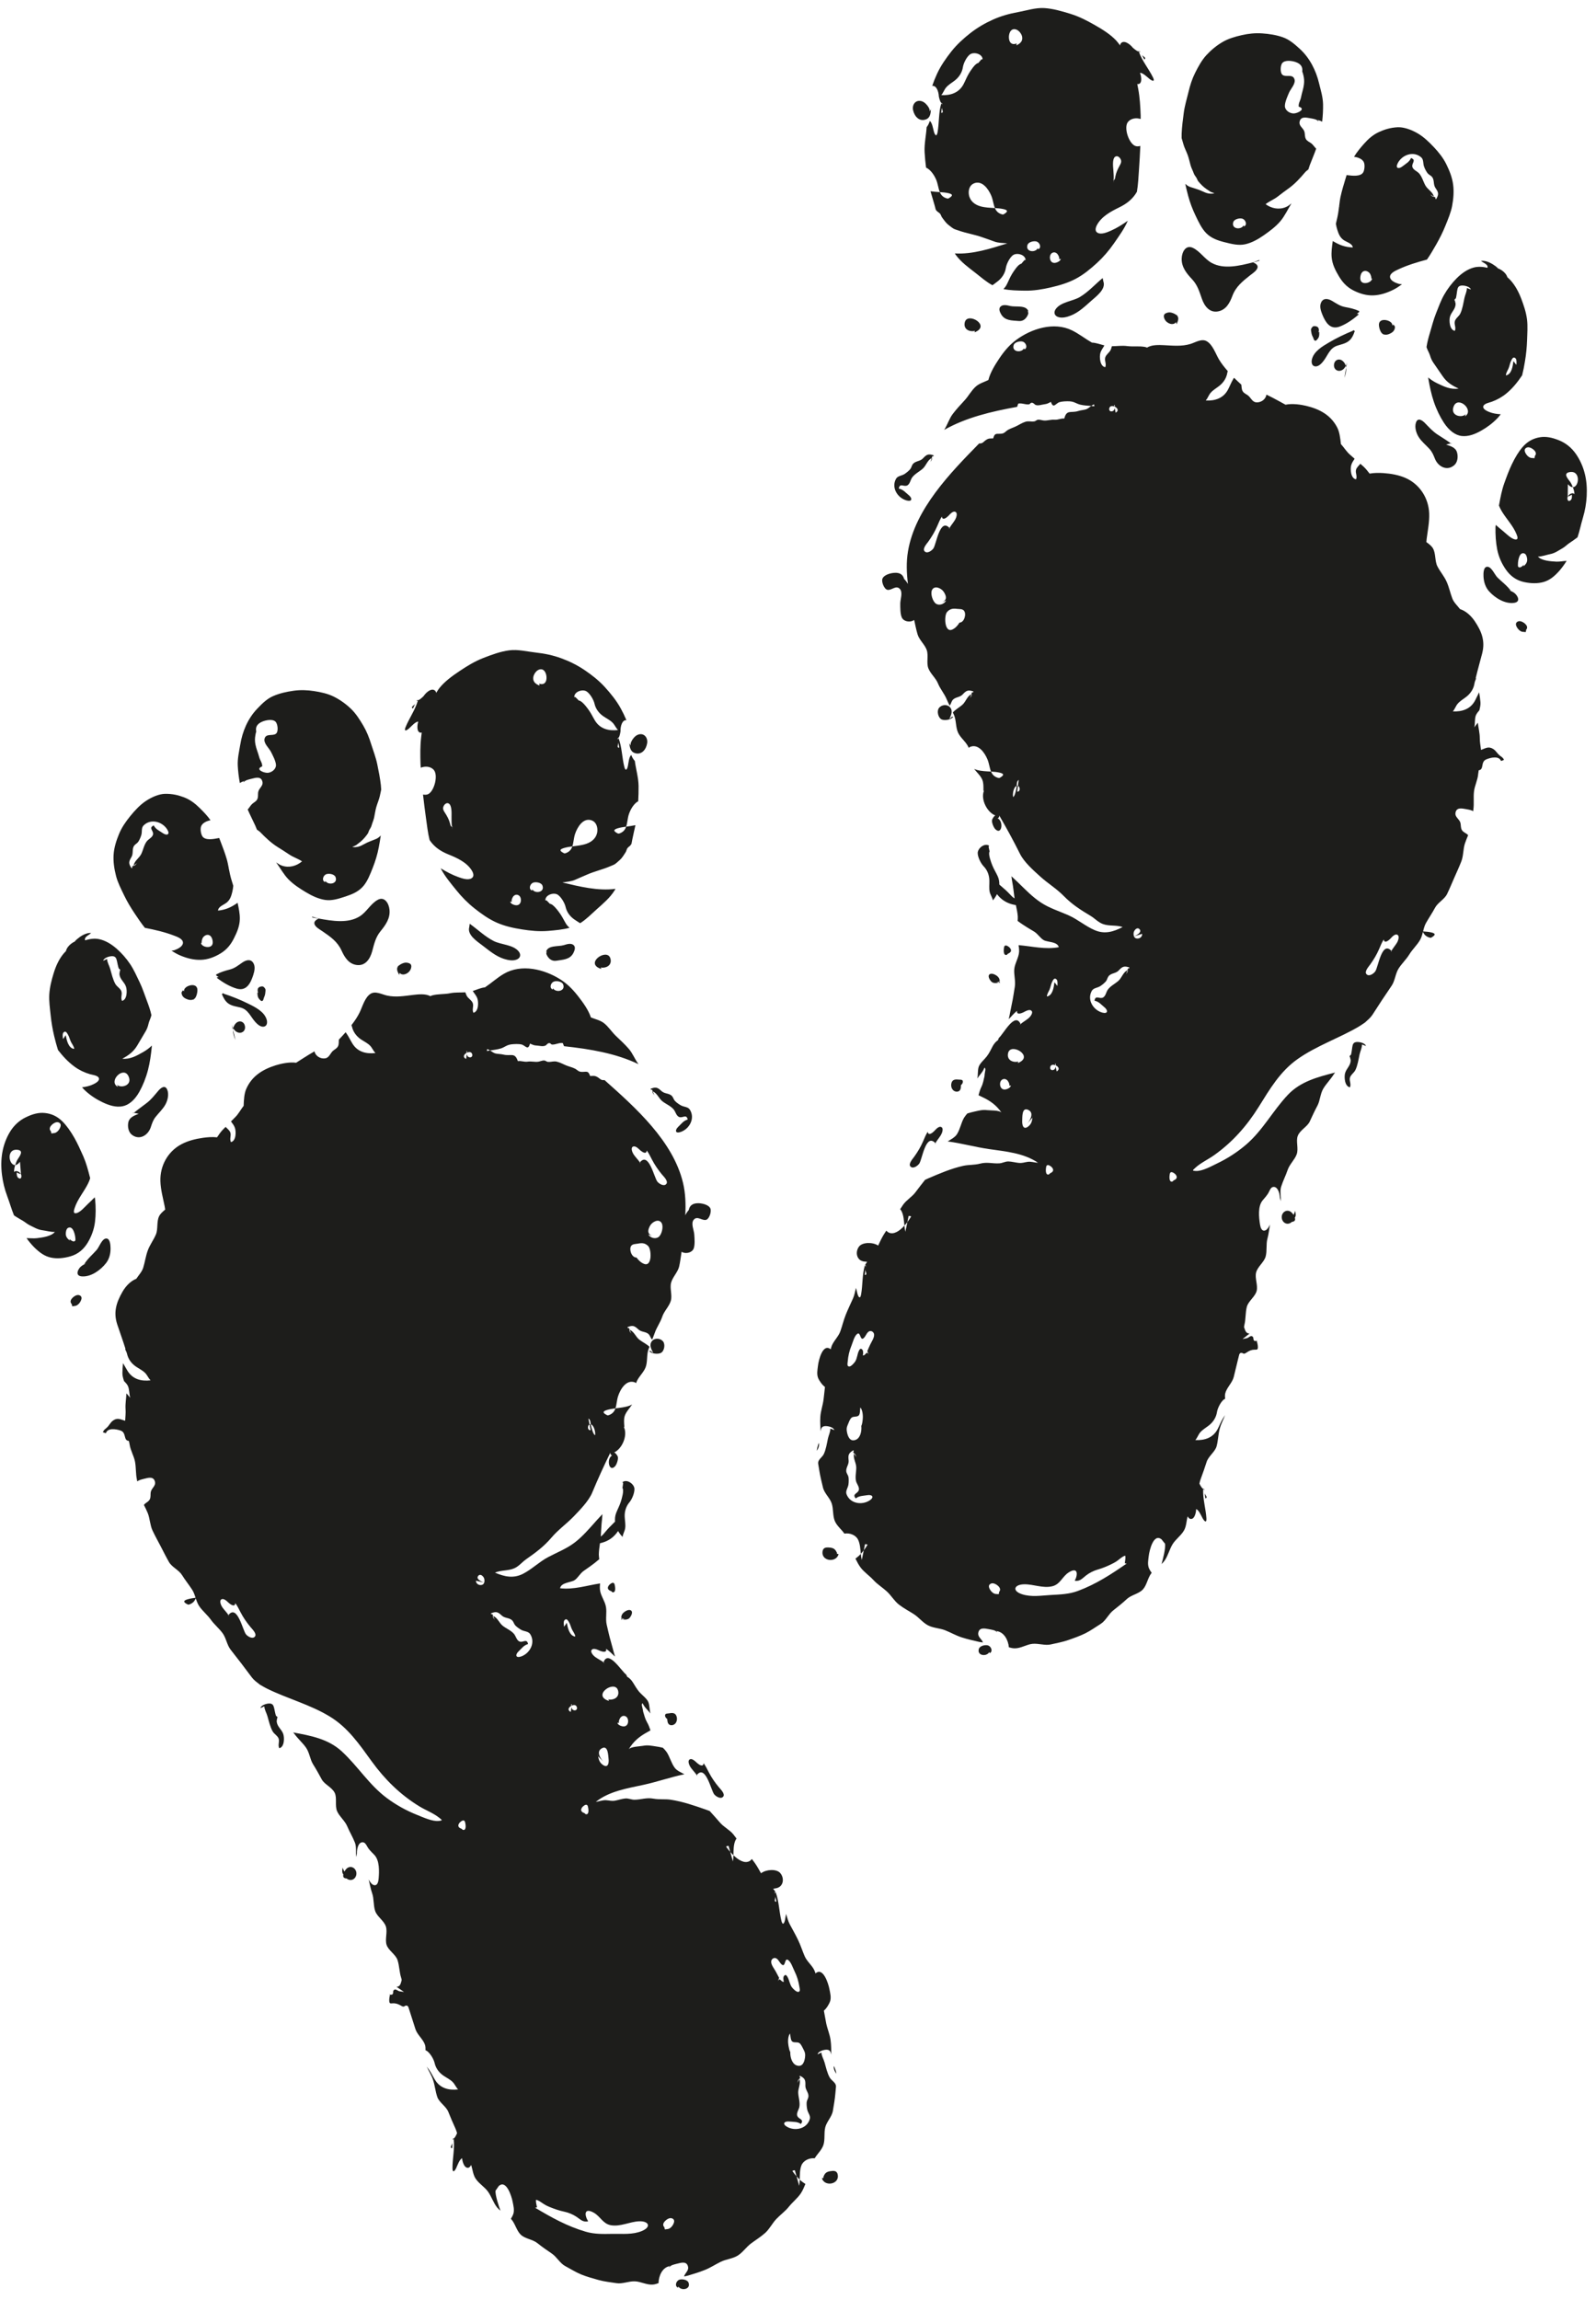
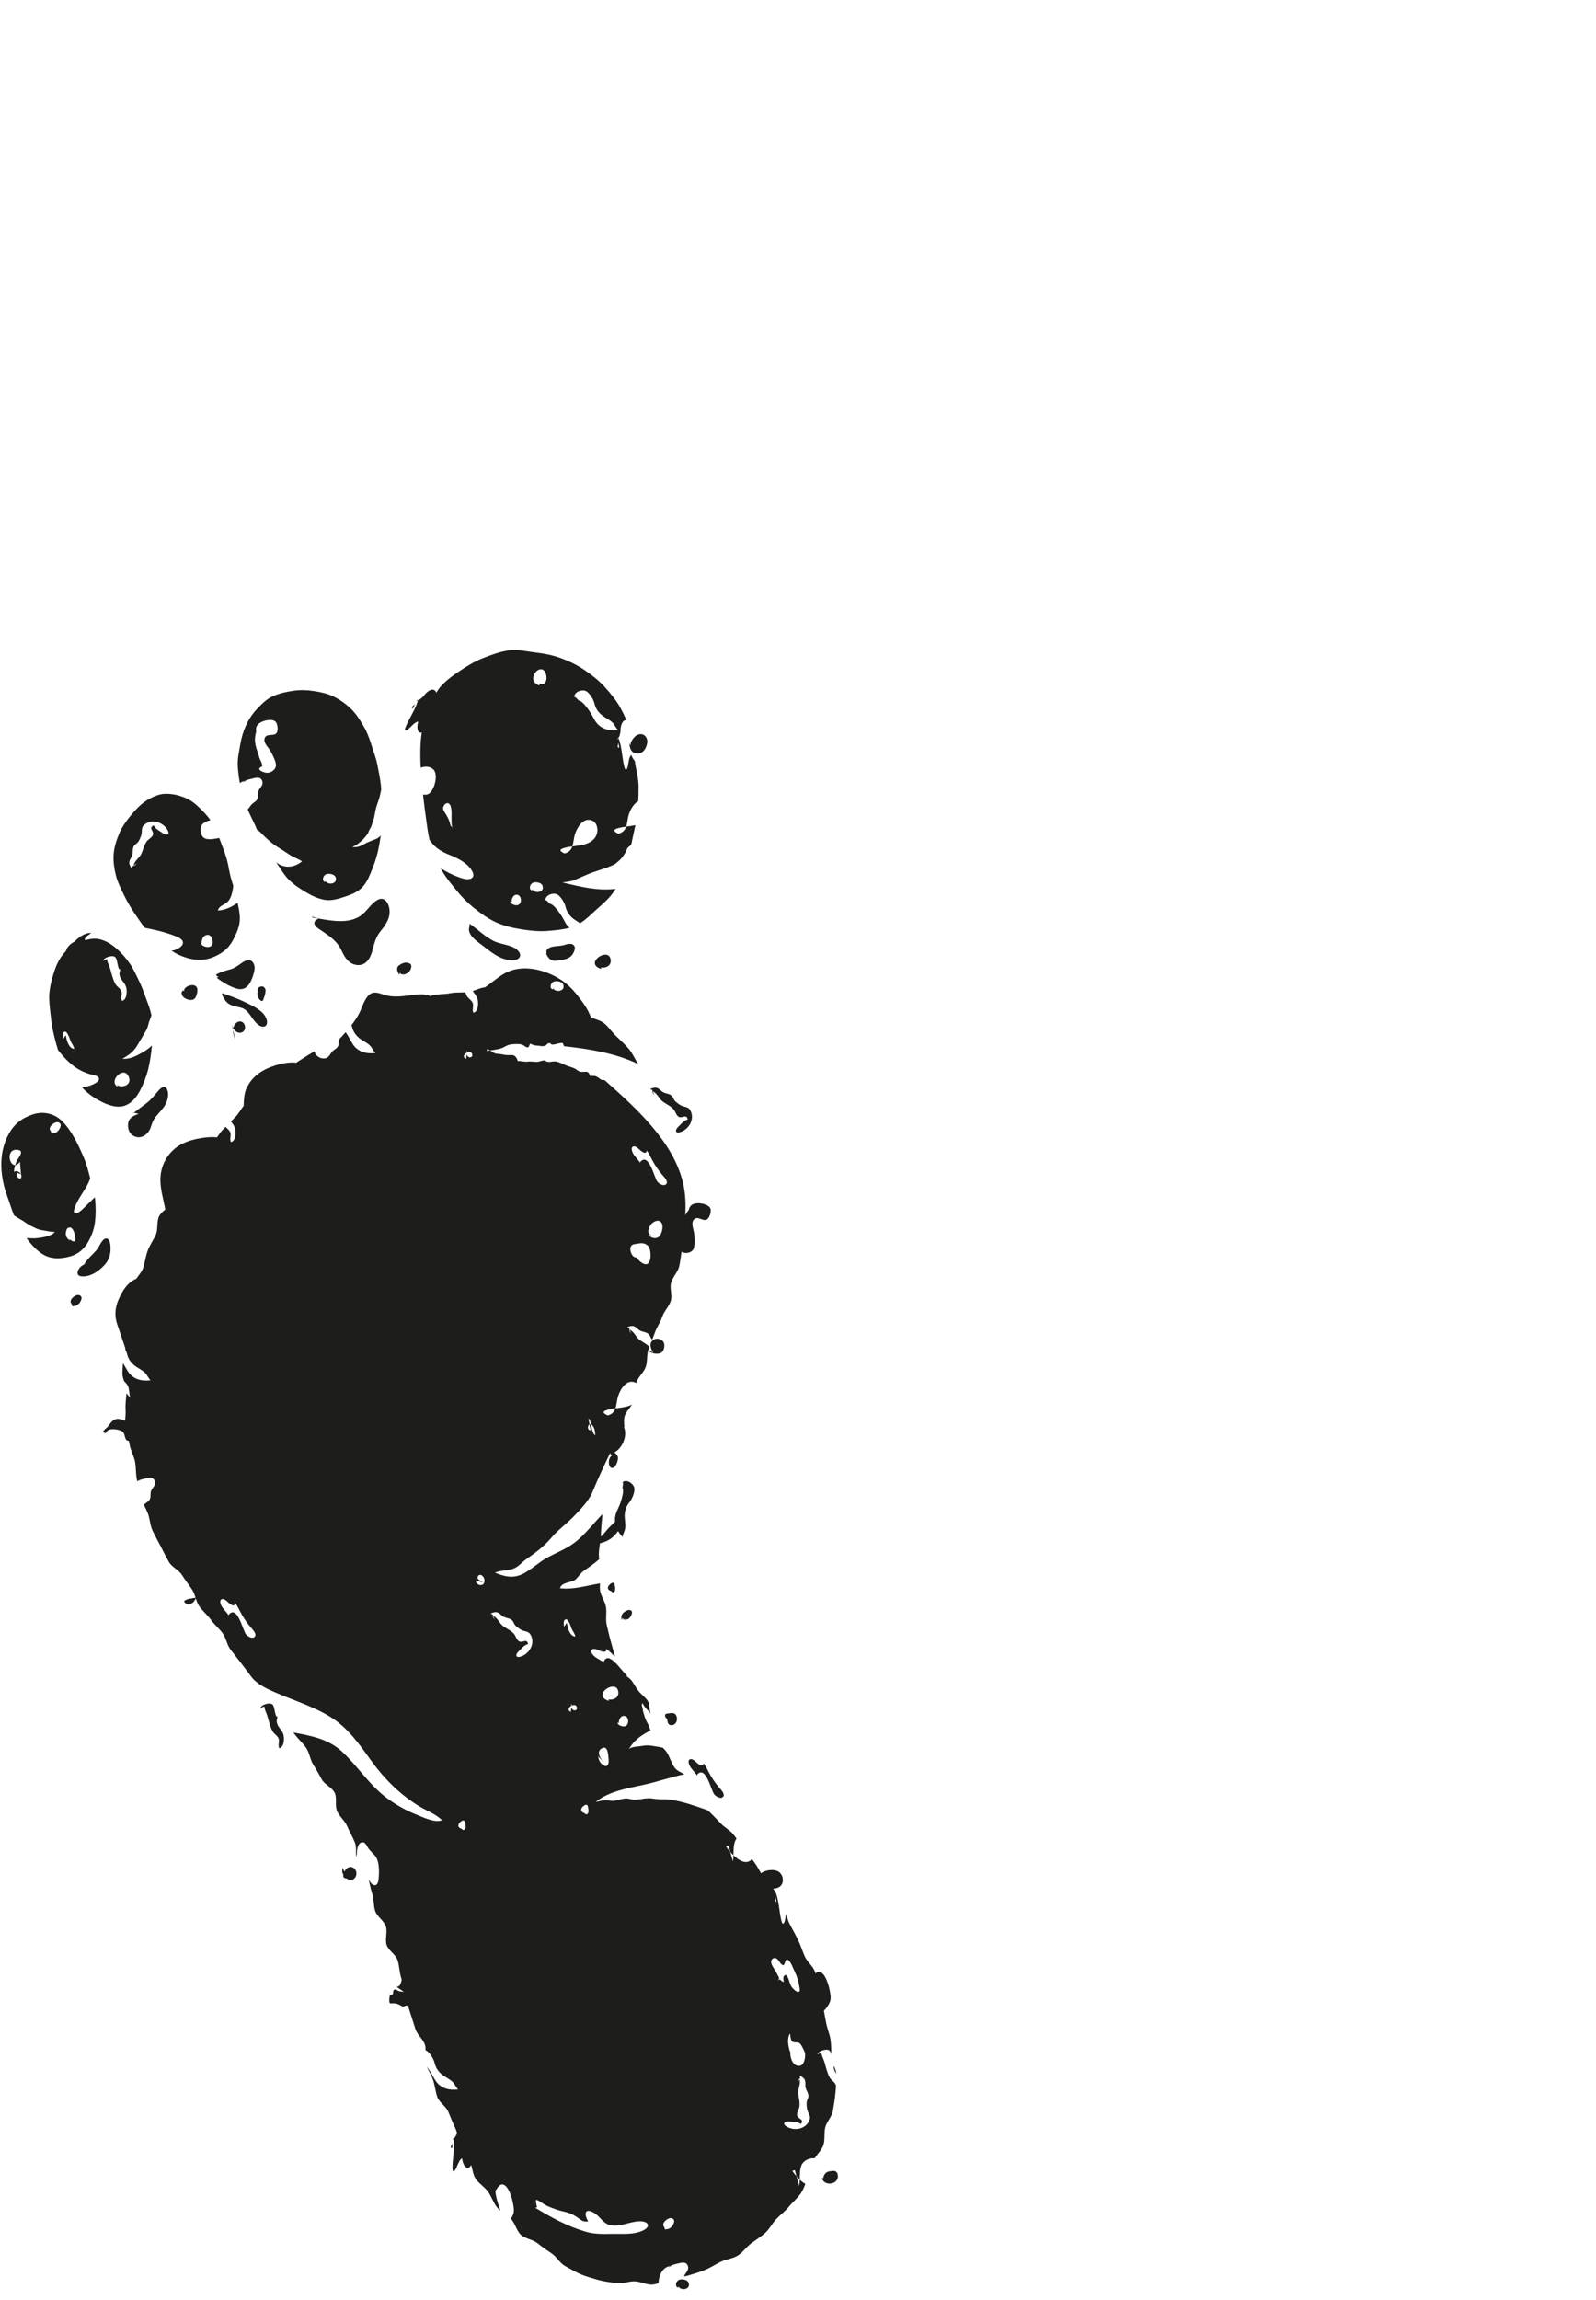
<svg xmlns="http://www.w3.org/2000/svg" width="84" height="121" viewBox="0 0 84 121" fill="none">
-   <path d="M12.755 50.635C12.535 50.786 12.362 50.933 12.099 51.002C11.841 51.069 11.61 51.135 11.377 51.264C11.376 51.28 11.376 51.296 11.376 51.313L11.508 51.402C11.469 51.401 11.435 51.411 11.405 51.433C11.701 51.667 12.109 51.912 12.476 52.012C12.981 52.148 13.194 51.707 13.324 51.308C13.39 51.105 13.453 50.853 13.331 50.656C13.187 50.426 12.939 50.508 12.755 50.635ZM4.303 67.145C4.791 67.184 5.297 66.813 5.584 66.444C5.758 66.219 5.825 65.932 5.818 65.652C5.815 65.5 5.795 65.107 5.556 65.157C5.349 65.201 5.219 65.605 5.09 65.751C4.866 66.007 4.617 66.207 4.435 66.501L4.547 66.462C4.402 66.518 4.268 66.592 4.173 66.722C4.034 66.917 4.029 67.122 4.303 67.145ZM4.611 65.38C4.799 65.07 4.949 64.696 5 64.276C5.045 63.907 5.045 63.5 5.007 63.098C5.003 63.06 4.991 63.024 4.985 62.985C4.863 63.111 4.737 63.231 4.617 63.344C4.469 63.483 4.217 63.79 4.002 63.823C3.834 63.849 3.892 63.667 3.926 63.559C4.076 63.088 4.413 62.705 4.631 62.269C4.68 62.174 4.715 62.079 4.746 61.982C4.744 61.973 4.741 61.964 4.739 61.955C4.638 61.554 4.533 61.169 4.389 60.84C4.231 60.481 4.082 60.155 3.922 59.87C3.721 59.517 3.514 59.223 3.294 59.002C3.012 58.719 2.703 58.584 2.357 58.55C2.048 58.518 1.727 58.594 1.341 58.785C1.033 58.937 0.737 59.187 0.514 59.561C0.333 59.866 0.189 60.231 0.118 60.651C0.058 61.006 0.052 61.395 0.105 61.811C0.15 62.169 0.237 62.548 0.385 62.94C0.508 63.263 0.599 63.6 0.728 63.913C0.731 63.922 0.736 63.929 0.739 63.938C0.892 64.043 1.043 64.126 1.201 64.219C1.322 64.29 1.427 64.388 1.554 64.45C1.793 64.564 1.975 64.687 2.243 64.72C2.446 64.745 2.686 64.821 2.887 64.805C2.705 65.041 2.223 65.101 1.948 65.135C1.771 65.156 1.594 65.133 1.416 65.133C1.41 65.133 1.403 65.133 1.396 65.133C1.53 65.319 1.674 65.491 1.824 65.638C2.078 65.884 2.345 66.089 2.689 66.159C2.986 66.22 3.327 66.2 3.713 66.089C4.117 65.972 4.406 65.716 4.611 65.38ZM1.052 61.116L1.103 61.755C1.098 61.755 1.096 61.753 1.092 61.752C1.099 61.764 1.107 61.774 1.111 61.785C1.151 61.895 1.12 62.079 0.959 61.961C0.888 61.909 0.871 61.751 0.883 61.676C0.952 61.712 1.011 61.757 1.092 61.752C1.011 61.609 0.783 61.553 0.74 61.669C0.736 61.548 0.759 61.417 0.8 61.289C0.456 61.309 0.312 60.399 0.941 60.49C1.27 60.536 1.02 60.843 0.932 60.984C0.881 61.066 0.836 61.174 0.8 61.29C0.876 61.285 0.962 61.236 1.052 61.116ZM2.656 59.261C2.726 59.148 2.929 58.99 3.074 59.042C3.246 59.103 3.204 59.252 3.136 59.376C3.094 59.458 3.021 59.539 2.939 59.582C2.904 59.6 2.872 59.605 2.84 59.609L2.841 59.611C2.84 59.61 2.84 59.609 2.839 59.609C2.799 59.615 2.759 59.617 2.712 59.629C2.695 59.598 2.686 59.556 2.68 59.513C2.618 59.449 2.592 59.366 2.656 59.261ZM3.584 64.593C3.849 64.462 3.955 64.969 3.965 65.125C3.969 65.204 3.99 65.272 3.911 65.3C3.834 65.33 3.71 65.234 3.661 65.178L3.678 65.262C3.555 65.166 3.466 65.074 3.462 64.908C3.461 64.815 3.486 64.641 3.584 64.593ZM7.016 58.564C7.026 58.555 7.036 58.548 7.046 58.54L7 58.532C7.005 58.543 7.011 58.554 7.016 58.564ZM6.537 47.109C6.692 47.429 6.88 47.746 7.091 48.059C7.262 48.312 7.433 48.571 7.626 48.81C8.151 48.911 8.675 49.032 9.169 49.222C9.323 49.281 9.639 49.389 9.629 49.602C9.621 49.795 9.351 49.922 9.198 49.978C9.141 50.001 9.085 49.999 9.027 50.01C9.179 50.112 9.334 50.2 9.495 50.267C9.848 50.415 10.212 50.505 10.572 50.493C10.925 50.482 11.273 50.36 11.613 50.153C11.955 49.945 12.157 49.669 12.308 49.371C12.467 49.057 12.614 48.723 12.622 48.352C12.63 48.072 12.567 47.783 12.505 47.492C12.493 47.5 12.481 47.509 12.468 47.518C12.146 47.74 11.868 47.861 11.476 47.903C11.484 47.687 11.799 47.592 11.935 47.477C12.114 47.328 12.172 47.139 12.226 46.919C12.253 46.811 12.267 46.704 12.277 46.597C12.243 46.482 12.207 46.369 12.173 46.257C12.119 46.075 12.082 45.89 12.048 45.715L12.012 45.731C12.024 45.723 12.036 45.716 12.047 45.708C12.012 45.531 11.982 45.362 11.938 45.209C11.842 44.871 11.713 44.547 11.596 44.236C11.576 44.184 11.556 44.135 11.536 44.083C11.527 44.085 11.519 44.086 11.509 44.088C11.505 44.089 11.501 44.091 11.497 44.091C11.496 44.091 11.495 44.091 11.494 44.091C11.235 44.143 10.81 44.22 10.658 44.005C10.571 43.883 10.528 43.599 10.589 43.459C10.659 43.297 10.861 43.192 11.08 43.15C10.912 42.91 10.711 42.705 10.517 42.513C10.271 42.269 10.009 42.067 9.684 41.943C9.387 41.83 9.058 41.75 8.68 41.76C8.398 41.767 8.019 41.903 7.645 42.158C7.364 42.351 7.099 42.631 6.848 42.941C6.623 43.22 6.403 43.529 6.259 43.887C6.123 44.221 6.001 44.586 5.978 44.977C5.957 45.327 6.009 45.706 6.111 46.094C6.195 46.418 6.365 46.754 6.537 47.109ZM10.615 49.6C10.602 49.492 10.655 49.341 10.706 49.287C10.876 49.109 11.091 49.153 11.165 49.388C11.222 49.569 11.217 49.757 11.028 49.808C10.879 49.849 10.618 49.783 10.577 49.613C10.59 49.607 10.603 49.605 10.615 49.6ZM6.924 45.076C7.035 44.883 6.927 44.639 7.078 44.467C7.143 44.394 7.225 44.362 7.283 44.274C7.348 44.172 7.403 44.041 7.438 43.925C7.489 43.76 7.426 43.554 7.556 43.425C7.935 43.045 8.543 43.221 8.802 43.635C8.972 43.909 8.78 43.975 8.568 43.827C8.389 43.703 8.193 43.626 8.093 43.422C7.816 43.547 8.056 43.677 8.058 43.855C8.058 44.039 7.828 44.128 7.728 44.255C7.581 44.443 7.539 44.705 7.437 44.919C7.333 45.139 7.068 45.287 7.035 45.531L7.247 45.386C7.16 45.437 7.133 45.537 7.03 45.546C7.03 45.54 7.034 45.537 7.035 45.531L6.948 45.59C6.976 45.636 6.968 45.663 6.924 45.671C6.743 45.412 6.783 45.316 6.924 45.076ZM3.052 55.236C3.305 55.563 3.586 55.867 3.923 56.113C4.171 56.294 4.443 56.423 4.737 56.509C4.855 56.543 5.138 56.571 5.199 56.703C5.269 56.857 5.025 56.985 4.92 57.035C4.734 57.129 4.526 57.172 4.318 57.199C4.369 57.253 4.419 57.312 4.471 57.361C4.763 57.636 5.077 57.831 5.381 57.978C5.752 58.158 6.104 58.258 6.437 58.199C6.782 58.138 7.1 57.86 7.339 57.427C7.516 57.108 7.679 56.713 7.79 56.284C7.889 55.901 7.947 55.484 7.988 55.074C7.991 55.049 7.992 55.026 7.994 55.003C7.864 55.127 7.721 55.238 7.548 55.337C7.194 55.538 6.856 55.735 6.437 55.695C6.768 55.517 7.033 55.324 7.227 54.993C7.375 54.74 7.525 54.488 7.674 54.236C7.74 54.123 7.786 53.993 7.814 53.867C7.846 53.722 7.912 53.605 7.953 53.465C7.959 53.444 7.963 53.421 7.969 53.399C7.909 53.128 7.82 52.88 7.74 52.67C7.615 52.344 7.507 51.997 7.351 51.674C7.193 51.347 7.046 51.012 6.854 50.724C6.645 50.411 6.4 50.138 6.149 49.916C5.866 49.667 5.55 49.473 5.211 49.404C4.98 49.355 4.735 49.388 4.477 49.467C4.468 49.435 4.466 49.403 4.476 49.371C4.509 49.256 4.712 49.165 4.796 49.084C4.603 49.055 4.342 49.186 4.193 49.297C4.077 49.383 3.997 49.447 3.934 49.531C3.732 49.624 3.516 49.82 3.47 50.033C3.409 50.095 3.35 50.159 3.296 50.229C3.085 50.505 2.93 50.841 2.817 51.222C2.716 51.554 2.619 51.916 2.594 52.31C2.573 52.66 2.627 53.032 2.667 53.419C2.704 53.772 2.764 54.138 2.853 54.511C2.912 54.756 2.977 54.999 3.052 55.236ZM5.934 50.302C6.085 50.316 6.122 50.412 6.157 50.562C6.187 50.695 6.208 50.83 6.251 50.952C6.28 50.965 6.303 50.983 6.32 51.009C6.332 51.038 6.327 51.064 6.305 51.086C6.309 51.118 6.28 51.205 6.287 51.259C6.319 51.53 6.539 51.649 6.628 51.897C6.699 52.092 6.699 52.594 6.421 52.652C6.339 52.474 6.441 52.328 6.392 52.16C6.348 52.005 6.157 51.91 6.075 51.768C5.942 51.538 5.873 51.222 5.8 50.969C5.75 50.792 5.645 50.634 5.634 50.449L5.432 50.542C5.465 50.379 5.785 50.288 5.934 50.302ZM6.758 56.606C7.004 57.104 6.359 57.271 6.154 57.063L6.208 57.18C5.671 56.896 6.487 56.058 6.758 56.606ZM3.338 54.318C3.45 54.195 3.527 54.342 3.577 54.427C3.654 54.555 3.675 54.699 3.746 54.831C3.79 54.911 3.911 55.085 3.904 55.178C3.596 55.15 3.505 54.701 3.459 54.456L3.319 54.663C3.304 54.583 3.276 54.385 3.338 54.318ZM6.096 56.938L6.1 56.946C6.097 56.929 6.087 56.916 6.088 56.896C6.091 56.909 6.093 56.924 6.096 56.938ZM16.546 48.588C16.575 48.762 16.845 48.904 16.972 48.991C17.393 49.28 17.761 49.532 17.977 50.007C18.136 50.358 18.352 50.708 18.77 50.764C19.236 50.827 19.481 50.437 19.589 50.042C19.698 49.642 19.765 49.309 20.034 48.98C20.306 48.647 20.547 48.301 20.499 47.849C20.467 47.528 20.241 47.135 19.877 47.339C19.508 47.543 19.301 47.967 18.945 48.197C18.324 48.595 17.487 48.449 16.767 48.32C16.667 48.378 16.524 48.453 16.546 48.588ZM16.423 48.219C16.429 48.234 16.435 48.249 16.44 48.264C16.546 48.281 16.654 48.301 16.767 48.32C16.768 48.319 16.77 48.319 16.771 48.318L16.423 48.219ZM12.847 41.035C12.846 41.056 12.846 41.075 12.846 41.095C12.841 41.096 12.839 41.098 12.834 41.099L12.822 41.161C12.898 41.044 13.056 41.014 13.25 40.965C13.464 40.91 13.75 40.826 13.814 41.132C13.86 41.353 13.617 41.468 13.587 41.678C13.569 41.803 13.598 41.931 13.539 42.048C13.482 42.16 13.376 42.203 13.285 42.28C13.184 42.364 13.125 42.495 13.037 42.584C13.158 42.868 13.305 43.145 13.435 43.432C13.467 43.502 13.495 43.574 13.523 43.645C13.586 43.689 13.653 43.729 13.706 43.785C13.977 44.065 14.268 44.341 14.599 44.551C14.809 44.684 15.019 44.812 15.227 44.954C15.438 45.098 15.683 45.166 15.896 45.313C15.605 45.561 15.211 45.669 14.839 45.538C14.728 45.501 14.631 45.434 14.535 45.366C14.757 45.675 14.938 46.012 15.186 46.263C15.459 46.54 15.783 46.743 16.085 46.927C16.415 47.125 16.758 47.289 17.115 47.342C17.47 47.395 17.825 47.279 18.202 47.155C18.548 47.041 18.883 46.899 19.128 46.608C19.347 46.347 19.481 45.998 19.626 45.631C19.752 45.31 19.861 44.962 19.934 44.583C19.974 44.378 20.009 44.167 20.04 43.95C19.97 44.027 19.893 44.091 19.797 44.133C19.578 44.226 19.368 44.288 19.161 44.409C18.959 44.525 18.775 44.593 18.54 44.554C18.625 44.513 18.695 44.494 18.766 44.443C18.824 44.402 18.884 44.353 18.947 44.303C19.101 44.182 19.228 44.031 19.343 43.872C19.391 43.807 19.399 43.737 19.436 43.666C19.483 43.579 19.531 43.524 19.559 43.42C19.597 43.28 19.661 43.15 19.691 43.008C19.731 42.822 19.752 42.642 19.805 42.456C19.859 42.264 19.951 42.063 19.991 41.875C20.014 41.766 20.036 41.651 20.063 41.538C20.057 41.458 20.053 41.377 20.045 41.298C20.003 40.93 19.93 40.567 19.858 40.215C19.783 39.845 19.647 39.501 19.542 39.166C19.429 38.8 19.295 38.467 19.117 38.166C18.924 37.839 18.726 37.531 18.471 37.286C18.201 37.027 17.899 36.813 17.578 36.652C17.251 36.488 16.893 36.412 16.529 36.355C16.174 36.3 15.814 36.285 15.442 36.339C15.092 36.389 14.733 36.465 14.384 36.615C14.056 36.755 13.798 37.01 13.539 37.282C13.299 37.532 13.104 37.822 12.944 38.17C12.803 38.483 12.701 38.819 12.64 39.2C12.585 39.538 12.495 39.895 12.514 40.282C12.529 40.571 12.565 40.879 12.624 41.193C12.688 41.15 12.756 41.114 12.834 41.098L12.847 41.035ZM17.158 45.994C17.298 45.933 17.596 45.977 17.659 46.137C17.8 46.494 17.281 46.591 17.126 46.344L17.109 46.405C16.915 46.322 17.009 46.059 17.158 45.994ZM13.643 39.831C13.585 39.603 13.489 39.398 13.445 39.169C13.41 38.986 13.41 38.849 13.444 38.664C13.451 38.621 13.467 38.539 13.486 38.483C13.436 38.256 13.528 38.075 13.811 37.959C13.989 37.885 14.337 37.811 14.496 37.96C14.619 38.074 14.666 38.479 14.529 38.594C14.359 38.735 14.01 38.567 13.927 38.848C13.854 39.091 14.153 39.346 14.254 39.538C14.348 39.722 14.521 40.043 14.525 40.249C14.528 40.468 14.296 40.642 14.092 40.655C13.88 40.668 13.405 40.463 13.8 40.318C13.81 40.129 13.687 40.002 13.643 39.831ZM43.883 108.783C43.898 108.91 43.956 109.002 44.021 109.091C44.003 108.957 43.951 108.82 43.892 108.684C43.885 108.717 43.879 108.755 43.883 108.783ZM33.228 39.718C33.108 39.785 33.076 40.154 33.049 40.286C33.007 40.492 32.922 40.59 32.859 40.342C32.736 39.851 32.735 39.307 32.556 38.834C32.52 38.853 32.514 38.884 32.516 38.919L32.594 39.33C32.439 39.35 32.541 39.163 32.542 39.087C32.544 39.033 32.519 38.971 32.516 38.919L32.501 38.844C32.601 38.815 32.631 38.637 32.66 38.467C32.649 38.216 32.741 37.866 32.968 37.884C32.878 37.668 32.778 37.461 32.669 37.263C32.437 36.844 32.142 36.484 31.837 36.147C31.517 35.796 31.155 35.513 30.775 35.255C30.385 34.992 29.976 34.789 29.541 34.63C29.103 34.469 28.657 34.378 28.193 34.327C27.734 34.276 27.263 34.151 26.797 34.212C26.341 34.272 25.892 34.438 25.449 34.609C24.969 34.796 24.572 35.047 24.212 35.286C23.789 35.567 23.413 35.844 23.134 36.187C23.066 36.271 23.016 36.363 22.954 36.45C22.95 36.416 22.941 36.383 22.922 36.36C22.755 36.148 22.444 36.397 22.295 36.619C22.172 36.739 22.042 36.864 21.945 36.828L21.912 36.9C21.93 36.87 21.954 36.847 21.994 36.853C21.858 37.34 21.538 37.78 21.347 38.249C21.25 38.486 21.376 38.456 21.533 38.316C21.634 38.226 21.877 37.947 22.014 37.964C21.968 38.085 21.939 38.362 22.02 38.475C22.072 38.548 22.134 38.553 22.196 38.535C22.186 38.623 22.175 38.71 22.165 38.798C22.112 39.252 22.117 39.72 22.133 40.204C22.134 40.263 22.144 40.325 22.147 40.385C22.375 40.295 22.649 40.312 22.819 40.488C23.08 40.761 22.863 41.606 22.542 41.773C22.455 41.818 22.36 41.816 22.264 41.797C22.31 42.199 22.358 42.602 22.416 43.01C22.473 43.41 22.516 43.81 22.61 44.191C22.85 44.554 23.186 44.779 23.593 44.945C24.046 45.127 24.558 45.355 24.828 45.788C24.911 45.92 24.98 46.111 24.813 46.206C24.622 46.316 24.318 46.208 24.131 46.142C23.804 46.026 23.494 45.861 23.193 45.677C23.41 46.097 23.714 46.453 24 46.809C24.294 47.178 24.615 47.502 24.975 47.788C25.341 48.077 25.715 48.345 26.141 48.534C26.559 48.719 27.007 48.82 27.478 48.893C27.921 48.963 28.377 49.011 28.862 48.97C29.252 48.936 29.63 48.902 29.974 48.809C29.909 48.747 29.845 48.684 29.792 48.598C29.676 48.409 29.603 48.241 29.475 48.059C29.385 47.93 29.102 47.542 28.945 47.548L28.767 47.367C28.746 47.366 28.725 47.364 28.703 47.363C28.696 47.071 29.152 46.927 29.362 47.072C29.541 47.197 29.722 47.506 29.768 47.711C29.83 47.982 29.998 48.21 30.23 48.37C30.327 48.438 30.432 48.5 30.533 48.566C30.849 48.37 31.111 48.099 31.385 47.853C31.73 47.542 32.101 47.241 32.356 46.827C32.37 46.806 32.38 46.782 32.393 46.759C31.466 46.88 30.492 46.636 29.6 46.423C29.814 46.39 30.08 46.37 30.273 46.281C30.468 46.192 30.683 46.104 30.889 46.013C31.288 45.836 31.721 45.743 32.122 45.568C32.256 45.509 32.339 45.493 32.451 45.391C32.534 45.317 32.626 45.244 32.7 45.16C32.784 45.063 32.86 44.94 32.929 44.831C32.969 44.767 32.977 44.689 33.017 44.627C33.061 44.561 33.132 44.529 33.182 44.47C33.201 44.448 33.218 44.419 33.235 44.393C33.25 44.315 33.265 44.238 33.28 44.158C33.329 43.911 33.389 43.662 33.444 43.409C33.283 43.442 33.12 43.465 32.956 43.487C32.903 43.64 32.813 43.768 32.61 43.842L32.54 43.855C32.335 43.758 32.222 43.663 32.498 43.577C32.647 43.531 32.801 43.508 32.956 43.487C33.023 43.292 33.025 43.057 33.099 42.833C33.178 42.596 33.349 42.279 33.59 42.15C33.604 41.881 33.613 41.61 33.609 41.34C33.602 40.903 33.47 40.469 33.412 40.032C33.326 39.939 33.251 39.803 33.228 39.718ZM23.765 42.959C23.762 43.124 23.765 43.306 23.783 43.479C23.793 43.473 23.801 43.476 23.813 43.46L23.79 43.54C23.795 43.569 23.794 43.601 23.8 43.63C23.795 43.605 23.791 43.58 23.786 43.557L23.79 43.54C23.788 43.52 23.786 43.499 23.783 43.479C23.72 43.512 23.695 43.355 23.684 43.313C23.629 43.105 23.533 42.935 23.418 42.756C23.345 42.644 23.287 42.547 23.345 42.414C23.392 42.308 23.512 42.198 23.629 42.277C23.787 42.385 23.767 42.796 23.765 42.959ZM27.209 47.621C27.095 47.633 26.874 47.558 26.851 47.431C26.88 47.44 26.909 47.436 26.937 47.435C26.93 47.414 26.927 47.388 26.93 47.352C26.935 47.3 26.985 47.19 27.021 47.148C27.15 47.003 27.348 47.066 27.399 47.233C27.449 47.395 27.395 47.602 27.209 47.621ZM28.015 46.788L27.998 46.85C27.803 46.767 27.898 46.504 28.047 46.438C28.186 46.379 28.485 46.42 28.548 46.582C28.688 46.94 28.169 47.035 28.015 46.788ZM28.067 35.637C28.082 35.491 28.2 35.307 28.334 35.242C28.683 35.072 28.826 35.564 28.739 35.819C28.68 35.995 28.518 36.018 28.378 35.963L28.398 36.066C28.199 35.99 28.04 35.872 28.067 35.637ZM31.439 43.73C31.408 44.066 31.17 44.279 30.865 44.386C30.626 44.47 30.373 44.493 30.123 44.526C30.071 44.679 29.979 44.807 29.776 44.881L29.707 44.894C29.501 44.797 29.389 44.701 29.665 44.616C29.814 44.57 29.968 44.546 30.123 44.526C30.19 44.331 30.192 44.096 30.266 43.872C30.382 43.521 30.694 42.988 31.151 43.16C31.379 43.247 31.46 43.505 31.439 43.73ZM31.314 37.906C31.198 37.716 31.124 37.548 30.996 37.366C30.907 37.237 30.623 36.85 30.466 36.855L30.288 36.674C30.267 36.673 30.246 36.671 30.225 36.67C30.218 36.377 30.674 36.233 30.884 36.38C31.063 36.504 31.243 36.813 31.29 37.018C31.351 37.289 31.52 37.518 31.752 37.678C31.913 37.79 32.107 37.878 32.245 38.021C32.356 38.134 32.415 38.297 32.527 38.404C32.036 38.461 31.583 38.346 31.314 37.906ZM13.442 53.768C13.547 53.885 13.727 54.048 13.902 54.005C14.063 53.964 14.076 53.78 14.038 53.646C13.917 53.221 13.438 52.982 13.073 52.803C12.65 52.592 12.215 52.419 11.766 52.272C11.761 52.26 11.757 52.251 11.752 52.24L11.678 52.297C11.761 52.493 11.856 52.685 12.039 52.805C12.223 52.925 12.44 52.948 12.648 53C13.066 53.102 13.176 53.474 13.442 53.768ZM6.756 59.032C6.705 59.253 6.753 59.552 6.942 59.697C7.349 60.008 7.801 59.714 7.936 59.296C8.003 59.096 8.054 58.928 8.189 58.757C8.363 58.536 8.579 58.342 8.713 58.091C8.83 57.873 8.902 57.555 8.799 57.317C8.683 57.056 8.467 57.226 8.336 57.377C8.137 57.609 7.967 57.836 7.722 58.024C7.496 58.199 7.265 58.36 7.046 58.541L7.3 58.591C7.076 58.682 6.815 58.772 6.756 59.032ZM28.811 50.3C28.923 50.474 29.078 50.573 29.283 50.54C29.637 50.483 30.003 50.482 30.181 50.127C30.244 49.999 30.315 49.815 30.178 49.708C30.036 49.598 29.819 49.677 29.668 49.722C29.388 49.806 28.825 49.713 28.743 50.071L28.793 50.062C28.738 50.105 28.739 50.185 28.811 50.3ZM13.649 52.347L13.585 52.232C13.572 52.224 13.559 52.217 13.546 52.21C13.55 52.292 13.555 52.414 13.594 52.487C13.617 52.532 13.716 52.654 13.767 52.66C13.865 52.669 13.866 52.537 13.893 52.478C13.939 52.372 13.955 52.322 13.966 52.202C13.976 52.092 13.995 52.046 13.917 51.955C13.854 51.882 13.797 51.876 13.692 51.908C13.491 51.97 13.553 52.213 13.649 52.347ZM26.518 50.441C26.733 50.51 27.026 50.572 27.238 50.457C27.406 50.364 27.414 50.195 27.3 50.052C27.006 49.688 26.379 49.704 25.983 49.503C25.525 49.27 25.139 48.893 24.722 48.595L24.698 48.771C24.577 49.184 25.119 49.528 25.392 49.737C25.742 50.004 26.093 50.303 26.518 50.441ZM12.391 54.712L12.268 54.191C12.261 54.364 12.318 54.541 12.391 54.712ZM21.032 51.176C21.162 51.334 21.399 51.259 21.537 51.11C21.609 51.032 21.677 50.873 21.636 50.764C21.6 50.667 21.428 50.631 21.335 50.64C21.235 50.649 21.084 50.713 20.992 50.795C20.972 50.804 20.953 50.817 20.942 50.834C20.941 50.838 20.943 50.844 20.942 50.848C20.94 50.85 20.936 50.853 20.935 50.855C20.845 50.998 20.948 51.157 21.01 51.29L21.032 51.176ZM33.551 38.66C33.414 38.723 33.295 38.873 33.23 39.006C33.191 39.085 33.184 39.154 33.193 39.219L33.119 39.102C33.149 39.313 33.181 39.544 33.411 39.617C33.775 39.732 34.009 39.423 34.061 39.094C34.108 38.791 33.875 38.517 33.551 38.66ZM12.202 53.913L12.268 54.191C12.27 54.157 12.27 54.123 12.277 54.089C12.246 54.034 12.221 53.975 12.202 53.913ZM10.387 52.038C10.35 51.722 9.908 51.8 9.745 51.98C9.691 52.038 9.68 52.095 9.689 52.149L9.629 52.097C9.566 52.18 9.532 52.201 9.572 52.32C9.621 52.466 9.756 52.537 9.89 52.581C9.974 52.609 10.079 52.617 10.166 52.581C10.187 52.593 10.208 52.605 10.223 52.614L10.178 52.575C10.206 52.564 10.232 52.546 10.254 52.523C10.351 52.42 10.402 52.173 10.387 52.038ZM12.893 53.988C12.848 53.717 12.572 53.649 12.398 53.849C12.33 53.926 12.297 54.008 12.277 54.09C12.325 54.175 12.386 54.25 12.475 54.294C12.703 54.405 12.936 54.245 12.893 53.988ZM36.709 93.429C36.698 93.41 36.683 93.396 36.671 93.379C36.666 93.385 36.662 93.388 36.657 93.394L36.709 93.429ZM34.453 57.655L34.357 57.417C34.352 57.416 34.349 57.411 34.343 57.409C34.329 57.513 34.422 57.561 34.453 57.655ZM32.778 85.178C32.751 85.167 32.731 85.147 32.712 85.124C32.71 85.15 32.697 85.179 32.681 85.196L32.778 85.178ZM33.078 85.16C33.17 85.11 33.349 84.826 33.214 84.723C33.089 84.625 32.844 84.79 32.773 84.882C32.656 85.036 32.68 85.189 32.899 85.156L32.778 85.178C32.869 85.218 32.995 85.203 33.078 85.16ZM32.122 50.408C31.944 49.851 30.727 50.69 31.648 50.973L31.619 50.888C31.633 50.892 31.641 50.902 31.657 50.902C31.973 50.93 32.225 50.732 32.122 50.408ZM32.675 85.065C32.681 85.092 32.699 85.106 32.712 85.124C32.714 85.097 32.706 85.071 32.675 85.065ZM32.17 83.703C32.198 83.738 32.23 83.766 32.268 83.765C32.434 83.76 32.37 83.439 32.348 83.351C32.308 83.202 32.175 83.273 32.082 83.359C32.044 83.395 32.027 83.427 32.011 83.459L32.006 83.452C32.008 83.454 32.009 83.458 32.011 83.459C31.955 83.576 32.032 83.663 32.17 83.703ZM34.171 71.075C34.285 71.216 34.62 71.251 34.779 71.174C34.962 71.085 35.028 70.725 34.897 70.565C34.754 70.39 34.459 70.379 34.32 70.543C34.152 70.741 34.27 70.965 34.382 71.171L34.3 71.115C34.261 71.07 34.218 71.056 34.171 71.075ZM37.591 94.395C37.68 94.502 37.929 94.664 38.058 94.52C38.189 94.374 37.915 94.117 37.833 94.016C37.63 93.773 37.455 93.52 37.309 93.24C37.223 93.073 37.143 92.905 37.03 92.753C37.016 92.988 36.787 92.828 36.702 92.755C36.606 92.675 36.43 92.471 36.291 92.562C36.176 92.638 36.283 92.88 36.348 92.972C36.448 93.115 36.571 93.236 36.67 93.379C37.141 92.799 37.421 94.188 37.591 94.395ZM35.332 90.756C35.547 90.762 35.664 90.543 35.622 90.34C35.571 90.099 35.407 90.095 35.214 90.132C35.163 90.141 35.05 90.135 35.019 90.186C34.967 90.27 35.046 90.385 35.116 90.43C35.127 90.589 35.154 90.75 35.332 90.756ZM23.798 113.008L23.82 112.595C23.811 112.646 23.82 112.71 23.806 112.761C23.786 112.834 23.642 112.991 23.798 113.008ZM14.564 90.572C14.557 90.518 14.586 90.432 14.581 90.399C14.604 90.377 14.609 90.351 14.596 90.322C14.579 90.296 14.556 90.278 14.527 90.266C14.484 90.143 14.464 90.009 14.433 89.874C14.398 89.725 14.36 89.629 14.211 89.615C14.061 89.602 13.741 89.691 13.708 89.855L13.911 89.763C13.921 89.948 14.026 90.106 14.076 90.282C14.149 90.536 14.219 90.852 14.351 91.082C14.432 91.223 14.623 91.319 14.669 91.473C14.718 91.642 14.615 91.788 14.698 91.966C14.975 91.909 14.975 91.406 14.905 91.21C14.815 90.963 14.596 90.843 14.564 90.572ZM18.255 98.29C18.206 98.332 18.161 98.391 18.127 98.456L18.023 98.249C18.026 98.339 17.999 98.433 18.023 98.522C18.031 98.551 18.056 98.582 18.073 98.614C18.071 98.622 18.065 98.632 18.064 98.64C18.046 98.781 18.135 98.811 18.248 98.82C18.254 98.824 18.262 98.834 18.268 98.839C18.516 99.004 18.772 98.806 18.758 98.534C18.743 98.275 18.467 98.11 18.255 98.29ZM35.837 59.544C36.296 59.379 36.596 58.821 36.305 58.371C36.205 58.218 35.991 58.235 35.84 58.151C35.736 58.093 35.617 58.011 35.533 57.925C35.457 57.85 35.446 57.763 35.387 57.683C35.251 57.499 34.99 57.555 34.826 57.405C34.62 57.217 34.534 57.157 34.243 57.278C34.241 57.323 34.266 57.337 34.318 57.32L34.357 57.417C34.587 57.502 34.676 57.792 34.87 57.94C35.057 58.084 35.304 58.181 35.457 58.364C35.561 58.489 35.598 58.733 35.778 58.771C35.954 58.807 36.131 58.6 36.195 58.895C35.973 58.951 35.859 59.126 35.699 59.275C35.51 59.452 35.533 59.654 35.837 59.544ZM21.731 37.276L21.911 36.899C21.883 36.944 21.866 37.007 21.833 37.049C21.787 37.109 21.594 37.199 21.731 37.276ZM4.234 68.468C4.3 68.345 4.342 68.194 4.171 68.134C4.025 68.082 3.822 68.239 3.752 68.353C3.689 68.457 3.715 68.542 3.776 68.605C3.782 68.648 3.792 68.691 3.808 68.721C3.855 68.71 3.895 68.707 3.935 68.701C3.935 68.702 3.936 68.702 3.936 68.703L3.935 68.701C3.967 68.697 3.999 68.692 4.035 68.673C4.117 68.631 4.19 68.549 4.234 68.468ZM36.757 63.296C36.452 63.293 36.295 63.422 36.252 63.652C36.211 63.696 36.164 63.762 36.141 63.799C36.11 63.846 36.091 63.888 36.068 63.931C36.097 63.358 36.083 62.787 35.948 62.223C35.422 60.024 33.443 58.264 31.818 56.819C31.608 56.841 31.59 56.739 31.428 56.652C31.283 56.576 31.228 56.6 31.06 56.605C30.955 56.303 30.878 56.393 30.617 56.388C30.437 56.384 30.398 56.283 30.245 56.209C30.11 56.144 29.96 56.111 29.816 56.054C29.634 55.981 29.496 55.897 29.315 55.852C29.135 55.807 29.038 55.872 28.853 55.862C28.755 55.858 28.732 55.793 28.637 55.788C28.532 55.783 28.417 55.843 28.311 55.855C28.127 55.873 27.96 55.821 27.775 55.848C27.581 55.877 27.431 55.793 27.255 55.822C27.093 55.339 26.894 55.575 26.495 55.478C26.354 55.444 26.213 55.449 26.083 55.421C25.99 55.4 25.889 55.322 25.795 55.261C25.775 55.265 25.753 55.267 25.733 55.271L25.629 55.291C25.631 55.257 25.633 55.224 25.634 55.192C25.68 55.194 25.736 55.224 25.795 55.261C25.982 55.23 26.184 55.21 26.36 55.155C26.569 55.088 26.662 54.971 26.907 54.94C27.057 54.921 27.305 54.911 27.449 54.946C27.654 54.997 27.794 55.293 27.894 54.9C28.057 54.965 28.08 54.993 28.262 55.004C28.416 55.013 28.542 55.063 28.691 55.011C28.762 54.989 28.8 54.889 28.888 54.876C28.991 54.862 28.981 54.948 29.067 54.951C29.252 54.956 29.435 54.841 29.618 54.871C29.641 54.926 29.664 54.982 29.687 55.037C31.058 55.186 32.403 55.407 33.601 55.98C33.598 55.973 33.595 55.967 33.59 55.961C33.404 55.708 33.296 55.405 33.089 55.169C32.882 54.933 32.656 54.722 32.427 54.506C32.199 54.293 32.03 54.009 31.78 53.817C31.587 53.67 31.332 53.616 31.1 53.524C30.968 53.124 30.686 52.74 30.448 52.433C30.179 52.084 29.873 51.763 29.498 51.526C28.648 50.983 27.439 50.691 26.523 51.226C26.168 51.433 25.865 51.713 25.525 51.941C25.31 51.961 25.098 52.062 24.881 52.133C24.961 52.258 25.066 52.366 25.123 52.522C25.193 52.718 25.194 53.22 24.916 53.277C24.834 53.1 24.936 52.953 24.887 52.785C24.843 52.631 24.652 52.535 24.57 52.394C24.538 52.338 24.517 52.267 24.492 52.202C24.229 52.219 23.955 52.196 23.687 52.251C23.388 52.312 23.052 52.28 22.74 52.366C22.709 52.374 22.679 52.392 22.647 52.405C22.402 52.264 22.011 52.308 21.768 52.336C21.296 52.391 20.836 52.477 20.363 52.371C20.101 52.312 19.755 52.115 19.499 52.282C19.196 52.477 19.073 52.969 18.922 53.273C18.805 53.511 18.656 53.724 18.497 53.93C18.506 53.957 18.519 53.985 18.525 54.01C18.586 54.281 18.754 54.509 18.986 54.67C19.148 54.781 19.342 54.869 19.48 55.011C19.59 55.126 19.649 55.288 19.762 55.396C19.271 55.453 18.817 55.338 18.548 54.897C18.432 54.709 18.358 54.54 18.231 54.358C18.222 54.345 18.205 54.322 18.191 54.303C18.075 54.434 17.957 54.563 17.835 54.69C17.823 54.808 17.845 54.931 17.788 55.041C17.731 55.152 17.626 55.197 17.534 55.273C17.384 55.398 17.333 55.634 17.128 55.673C16.9 55.716 16.657 55.587 16.572 55.377C16.563 55.355 16.559 55.33 16.552 55.307C16.345 55.43 16.137 55.549 15.941 55.679C15.825 55.757 15.706 55.831 15.586 55.906C15.222 55.856 14.771 55.96 14.507 56.042C13.821 56.258 13.251 56.611 12.957 57.291C12.853 57.532 12.835 57.853 12.823 58.174C12.669 58.37 12.553 58.601 12.381 58.769C12.304 58.845 12.233 58.92 12.158 58.995C12.231 59.096 12.314 59.193 12.361 59.325C12.432 59.521 12.432 60.023 12.154 60.081C12.072 59.904 12.175 59.757 12.126 59.589C12.091 59.466 11.966 59.38 11.874 59.281C11.824 59.333 11.768 59.384 11.719 59.438C11.606 59.559 11.514 59.694 11.423 59.83C11.174 59.801 10.912 59.823 10.685 59.856C10.299 59.91 9.905 60.007 9.557 60.189C8.834 60.568 8.416 61.326 8.442 62.138C8.456 62.587 8.58 63.027 8.668 63.467C8.679 63.523 8.684 63.578 8.694 63.632C8.565 63.74 8.44 63.847 8.373 63.984C8.233 64.27 8.327 64.656 8.205 64.942C8.081 65.234 7.884 65.489 7.778 65.781C7.668 66.079 7.629 66.394 7.537 66.69C7.472 66.902 7.299 67.082 7.173 67.272C6.878 67.385 6.616 67.659 6.446 67.955C6.12 68.524 5.96 69.034 6.171 69.673C6.315 70.105 6.468 70.522 6.601 70.948C6.597 70.96 6.593 70.97 6.589 70.982C6.634 71.069 6.671 71.155 6.688 71.228C6.75 71.499 6.918 71.728 7.15 71.887C7.312 71.999 7.505 72.089 7.644 72.231C7.754 72.344 7.813 72.506 7.926 72.614C7.435 72.673 6.982 72.556 6.712 72.115C6.624 71.974 6.556 71.842 6.475 71.709C6.459 71.884 6.444 72.059 6.442 72.231C6.44 72.372 6.483 72.516 6.53 72.656C6.619 72.744 6.701 72.834 6.739 72.927C6.814 73.107 6.797 73.343 6.854 73.532C6.791 73.449 6.721 73.377 6.653 73.301C6.644 73.577 6.589 73.852 6.608 74.118C6.623 74.326 6.598 74.535 6.587 74.741C6.345 74.674 6.19 74.558 5.946 74.732C5.817 74.824 5.76 74.961 5.653 75.073C5.577 75.154 5.433 75.228 5.422 75.351L5.575 75.394C5.664 75.097 6.115 75.178 6.344 75.255C6.667 75.364 6.482 75.785 6.781 75.8C6.797 75.863 6.813 75.926 6.822 75.988C6.87 76.309 7.051 76.596 7.106 76.893C7.166 77.214 7.14 77.539 7.205 77.83C7.213 77.863 7.217 77.897 7.223 77.93C7.309 77.86 7.439 77.83 7.594 77.791C7.808 77.736 8.094 77.652 8.158 77.958C8.204 78.179 7.961 78.294 7.932 78.505C7.914 78.628 7.942 78.757 7.883 78.874C7.827 78.985 7.721 79.03 7.63 79.105C7.609 79.124 7.592 79.146 7.574 79.168C7.644 79.309 7.718 79.451 7.777 79.599C7.891 79.883 7.893 80.226 8.027 80.513C8.157 80.79 8.311 81.068 8.458 81.347C8.601 81.62 8.739 81.905 8.897 82.178C9.051 82.444 9.416 82.591 9.581 82.859C9.744 83.121 9.94 83.362 10.111 83.624C10.194 83.751 10.244 83.9 10.293 84.051C10.147 84.071 10.002 84.093 9.86 84.136C9.584 84.222 9.696 84.317 9.903 84.415L9.972 84.402C10.159 84.334 10.249 84.218 10.303 84.081C10.352 84.227 10.402 84.373 10.487 84.496C10.662 84.753 10.918 84.954 11.099 85.208C11.279 85.461 11.531 85.663 11.715 85.914C11.899 86.165 11.942 86.52 12.127 86.768C12.314 87.018 12.513 87.257 12.699 87.503C12.888 87.751 13.072 88.001 13.258 88.246C13.371 88.393 13.528 88.505 13.678 88.622C13.796 88.688 13.91 88.76 14.033 88.821C15.114 89.356 16.309 89.664 17.345 90.292C18.311 90.874 18.915 91.763 19.564 92.659C20.257 93.613 21.065 94.411 22.076 95.028C22.405 95.228 22.811 95.38 23.112 95.621C23.269 95.747 23.315 95.768 23.102 95.792C22.754 95.832 22.267 95.598 21.956 95.476C21.388 95.251 20.85 94.953 20.361 94.589C19.424 93.892 18.834 92.91 17.988 92.132C17.272 91.473 16.349 91.306 15.429 91.137C15.454 91.166 15.482 91.193 15.503 91.224C15.692 91.483 15.938 91.692 16.108 91.939C16.292 92.206 16.319 92.559 16.477 92.811C16.653 93.09 16.798 93.357 16.938 93.614C17.08 93.874 17.476 94.023 17.617 94.316C17.748 94.586 17.614 94.993 17.745 95.287C17.869 95.566 18.155 95.783 18.278 96.08C18.395 96.361 18.563 96.633 18.679 96.93C18.768 97.153 18.72 97.433 18.748 97.688C18.764 97.631 18.775 97.567 18.786 97.502C18.776 97.236 18.879 96.851 19.139 96.923C19.248 96.953 19.323 97.144 19.385 97.231C19.483 97.364 19.592 97.464 19.705 97.582C19.983 97.876 19.96 98.453 19.928 98.829C19.915 98.988 19.866 99.228 19.662 99.162C19.565 99.131 19.464 98.992 19.403 98.871C19.464 99.112 19.504 99.362 19.587 99.598C19.69 99.89 19.645 100.237 19.748 100.536C19.85 100.828 20.206 101.038 20.307 101.337C20.407 101.633 20.25 102.016 20.348 102.314C20.447 102.611 20.825 102.815 20.923 103.113C21.021 103.412 21.017 103.742 21.113 104.04C21.126 104.078 21.133 104.119 21.142 104.158C21.098 104.314 21.073 104.52 20.869 104.518L21.245 104.775C21.246 104.779 21.248 104.784 21.249 104.789C21.152 104.757 21.049 104.781 20.95 104.723C20.88 104.682 20.79 104.617 20.718 104.701C20.668 104.761 20.714 104.854 20.661 104.91C20.638 104.936 20.557 104.941 20.523 104.932C20.503 105.043 20.478 105.163 20.488 105.275C20.501 105.405 20.547 105.396 20.661 105.387C20.823 105.375 20.939 105.42 21.081 105.495C21.126 105.519 21.184 105.563 21.239 105.559C21.284 105.556 21.301 105.523 21.338 105.513C21.426 105.49 21.441 105.512 21.49 105.574C21.52 105.668 21.551 105.764 21.582 105.858C21.678 106.156 21.77 106.452 21.866 106.747C21.964 107.046 22.271 107.274 22.367 107.568C22.396 107.658 22.399 107.756 22.395 107.857C22.421 107.866 22.446 107.876 22.468 107.891C22.647 108.016 22.828 108.324 22.875 108.529C22.936 108.801 23.104 109.029 23.336 109.189C23.498 109.301 23.692 109.389 23.83 109.532C23.941 109.646 23.999 109.807 24.112 109.915C23.621 109.973 23.168 109.858 22.898 109.417C22.782 109.229 22.708 109.06 22.581 108.878C22.554 108.839 22.51 108.78 22.459 108.714C22.564 108.946 22.707 109.165 22.787 109.401C22.889 109.701 22.915 110.022 23.015 110.313C23.116 110.604 23.478 110.802 23.597 111.099C23.711 111.387 23.833 111.669 23.965 111.959C24.002 112.041 24.03 112.127 24.057 112.216C23.991 112.365 23.923 112.513 23.824 112.516L23.821 112.597C23.826 112.561 23.839 112.531 23.879 112.521C23.941 113.023 23.812 113.551 23.815 114.057C23.816 114.314 23.922 114.237 24.012 114.049C24.07 113.927 24.189 113.577 24.323 113.54C24.326 113.669 24.405 113.936 24.522 114.008C24.651 114.09 24.739 114.001 24.799 113.89C24.872 114.128 24.897 114.395 25.026 114.599C25.195 114.863 25.503 115.04 25.687 115.297C25.869 115.554 25.966 115.878 26.162 116.123C26.214 116.187 26.275 116.243 26.34 116.295C26.268 116.108 26.051 115.461 26.083 115.253C26.08 115.253 26.08 115.256 26.076 115.256L26.084 115.244C26.089 115.215 26.102 115.2 26.119 115.191L26.244 115.006C26.642 114.626 26.926 115.537 26.98 115.819C27.021 116.04 27.09 116.273 27.008 116.492C26.987 116.548 26.943 116.635 26.888 116.723C26.892 116.728 26.897 116.731 26.901 116.734C27.115 116.967 27.184 117.345 27.411 117.561C27.64 117.777 28.039 117.804 28.282 118.001C28.529 118.198 28.779 118.374 29.041 118.549C29.302 118.725 29.47 119.059 29.745 119.208C30.023 119.356 30.302 119.533 30.593 119.652C30.884 119.769 31.204 119.859 31.509 119.943C31.809 120.026 32.139 120.062 32.452 120.109C32.758 120.156 33.089 120.001 33.409 120.011C33.718 120.02 34.041 120.21 34.361 120.182C34.462 120.174 34.56 120.143 34.659 120.107C34.667 119.713 34.865 119.287 35.234 119.214L35.247 119.151C35.246 119.171 35.246 119.19 35.246 119.21C35.242 119.211 35.239 119.214 35.234 119.214L35.222 119.277C35.298 119.16 35.456 119.129 35.65 119.081C35.864 119.026 36.15 118.941 36.214 119.248C36.258 119.454 36.055 119.57 36.002 119.756C36.07 119.74 36.138 119.731 36.205 119.711C36.498 119.624 36.802 119.533 37.101 119.412C37.386 119.3 37.65 119.122 37.942 118.98C38.211 118.849 38.557 118.824 38.829 118.657C39.085 118.498 39.272 118.212 39.526 118.021C39.768 117.839 40.038 117.676 40.273 117.465C40.5 117.262 40.641 116.964 40.857 116.735C41.067 116.512 41.326 116.331 41.522 116.084C41.712 115.844 41.974 115.645 42.148 115.384C42.247 115.234 42.319 115.063 42.39 114.89C42.285 114.826 42.183 114.75 42.09 114.661C42.087 114.773 42.08 114.883 42.063 114.987L41.923 114.488C41.832 114.384 41.755 114.283 41.703 114.206C41.743 114.179 41.786 114.168 41.835 114.171L41.923 114.488C41.974 114.546 42.03 114.604 42.09 114.661C42.099 114.404 42.092 114.136 42.181 113.91C42.281 113.656 42.597 113.509 42.878 113.539C43.018 113.306 43.245 113.107 43.335 112.846C43.434 112.556 43.358 112.215 43.435 111.908C43.509 111.612 43.785 111.354 43.836 111.041C43.886 110.74 43.942 110.429 43.968 110.112C43.977 110 43.988 109.886 43.999 109.772C43.998 109.744 43.998 109.715 43.99 109.687C43.945 109.533 43.754 109.436 43.673 109.297C43.539 109.066 43.471 108.749 43.398 108.496C43.348 108.319 43.242 108.161 43.233 107.976L43.03 108.069C43.063 107.905 43.383 107.815 43.532 107.828C43.681 107.842 43.719 107.936 43.754 108.085C43.746 107.835 43.751 107.583 43.715 107.325C43.676 107.024 43.545 106.737 43.482 106.425C43.439 106.211 43.405 105.992 43.362 105.772C43.509 105.652 43.638 105.419 43.681 105.305C43.762 105.085 43.694 104.852 43.652 104.632C43.6 104.351 43.318 103.45 42.922 103.815C42.908 103.776 42.897 103.737 42.881 103.696C42.773 103.413 42.477 103.2 42.351 102.908C42.23 102.629 42.141 102.334 42.002 102.05C41.87 101.775 41.717 101.509 41.567 101.23C41.478 101.063 41.432 100.871 41.374 100.684C41.347 100.803 41.332 100.928 41.318 100.994C41.276 101.2 41.191 101.299 41.128 101.05C41.006 100.564 41.003 100.027 40.829 99.556C40.826 99.553 40.825 99.548 40.823 99.544C40.789 99.563 40.783 99.593 40.785 99.627L40.863 100.038C40.708 100.058 40.81 99.871 40.811 99.796C40.812 99.742 40.788 99.68 40.785 99.627L40.771 99.552C40.787 99.547 40.798 99.534 40.811 99.523C40.81 99.52 40.809 99.518 40.808 99.517C40.774 99.461 40.733 99.411 40.691 99.361C40.735 99.352 40.783 99.345 40.821 99.337C40.822 99.337 40.823 99.338 40.824 99.338C40.828 99.337 40.832 99.335 40.836 99.334C40.862 99.329 40.889 99.324 40.911 99.32L40.907 99.317C41.236 99.22 41.294 98.799 41.064 98.532C40.869 98.307 40.327 98.335 40.054 98.545C39.949 98.36 39.847 98.17 39.72 97.993C39.673 97.926 39.62 97.861 39.572 97.794C39.531 97.843 39.488 97.885 39.442 97.909C39.179 98.046 38.858 97.844 38.601 97.596C38.598 97.709 38.592 97.82 38.573 97.922L38.434 97.424C38.343 97.32 38.266 97.219 38.215 97.141C38.254 97.115 38.298 97.104 38.346 97.107L38.434 97.424C38.485 97.482 38.542 97.54 38.601 97.596C38.609 97.339 38.603 97.073 38.692 96.847C38.71 96.801 38.735 96.759 38.765 96.72C38.708 96.646 38.656 96.573 38.597 96.499C38.406 96.26 38.092 96.116 37.889 95.873C37.719 95.669 37.533 95.474 37.352 95.27C37.298 95.25 37.245 95.228 37.191 95.21C36.573 94.994 35.94 94.772 35.293 94.675C34.992 94.631 34.717 94.678 34.403 94.622C34.021 94.55 33.763 94.671 33.396 94.677C33.228 94.678 33.09 94.598 32.916 94.61C32.745 94.624 32.556 94.689 32.386 94.722C32.178 94.76 32.09 94.712 31.895 94.701C31.705 94.691 31.546 94.766 31.357 94.79C32.068 94.222 33.02 94.078 33.89 93.888C34.608 93.731 35.303 93.485 36.022 93.336C35.833 93.235 35.625 93.148 35.511 92.995C35.323 92.741 35.251 92.408 35.079 92.158C35.025 92.08 34.958 92.01 34.888 91.942C34.758 91.91 34.627 91.886 34.496 91.868C34.272 91.834 34.083 91.794 33.843 91.84C33.667 91.874 33.19 91.879 33.088 92.028C33.337 91.607 33.647 91.352 34.074 91.119C34.127 91.091 34.183 91.057 34.236 91.027C34.184 90.879 34.133 90.733 34.057 90.606C33.955 90.43 33.906 90.229 33.848 90.035C33.847 89.996 33.835 89.955 33.829 89.918C33.815 89.829 33.734 89.642 33.822 89.6C33.919 89.822 34.096 89.954 34.236 90.141C34.18 89.951 34.195 89.715 34.121 89.535C34.043 89.349 33.789 89.169 33.655 89.016C33.517 88.856 33.42 88.679 33.31 88.505C33.249 88.407 33.136 88.27 33.015 88.214C32.997 88.174 32.975 88.134 32.957 88.093C32.717 87.927 32.014 86.754 31.765 87.445C31.782 87.458 31.8 87.467 31.817 87.48L31.756 87.464C31.759 87.456 31.762 87.453 31.764 87.445C31.624 87.342 31.467 87.268 31.325 87.167C31.234 87.102 31.055 86.907 31.137 86.799C31.238 86.666 31.472 86.8 31.588 86.846C31.693 86.887 31.96 86.962 31.898 86.736C32.055 86.841 32.185 86.974 32.322 87.103C32.337 87.118 32.354 87.13 32.369 87.144C32.288 86.886 32.23 86.622 32.155 86.372C32.066 86.071 32.002 85.765 31.932 85.47C31.861 85.163 31.945 84.834 31.893 84.534C31.841 84.225 31.613 83.945 31.579 83.642C31.566 83.527 31.573 83.413 31.582 83.298C31.579 83.298 31.578 83.298 31.574 83.299C30.868 83.408 30.199 83.635 29.478 83.552C29.531 83.246 30.046 83.252 30.237 83.129C30.41 83.018 30.527 82.778 30.709 82.647C30.849 82.546 31.227 82.299 31.54 82.023C31.532 81.944 31.517 81.862 31.517 81.781C31.52 81.581 31.549 81.383 31.577 81.185C31.919 81.107 32.203 80.955 32.434 80.673C32.453 80.65 32.489 80.601 32.53 80.542C32.596 80.652 32.674 80.755 32.767 80.852C32.784 80.698 32.879 80.554 32.903 80.398C32.933 80.201 32.888 79.994 32.879 79.797C32.866 79.515 32.947 79.244 33.127 79.031C33.263 78.871 33.4 78.54 33.391 78.321C33.382 78.066 32.991 77.79 32.763 77.971C32.775 77.989 32.786 78.007 32.797 78.025L32.761 78.276C32.859 78.398 32.72 78.857 32.672 79.006C32.603 79.218 32.513 79.378 32.432 79.584C32.369 79.745 32.359 79.898 32.371 80.046C32.292 80.12 32.221 80.202 32.171 80.248C32.014 80.395 31.885 80.554 31.748 80.717C31.711 80.761 31.665 80.794 31.62 80.83C31.64 80.527 31.648 80.227 31.685 79.928C31.697 79.838 31.698 79.746 31.703 79.654C31.596 79.772 31.487 79.888 31.381 80.005C31.022 80.405 30.676 80.819 30.247 81.147C29.815 81.476 29.32 81.663 28.845 81.916C28.378 82.164 27.998 82.549 27.53 82.79C27.019 83.05 26.555 82.944 26.05 82.73C26.378 82.589 26.746 82.644 27.072 82.5C27.315 82.392 27.472 82.181 27.685 82.031C28.203 81.667 28.619 81.364 29.029 80.883C29.381 80.469 29.828 80.156 30.203 79.766C30.539 79.415 30.988 78.957 31.17 78.518C31.467 77.802 31.786 77.109 32.122 76.42C32.123 76.439 32.124 76.459 32.126 76.479L32.183 76.56C32.197 76.561 32.212 76.563 32.225 76.563C31.9 76.72 32.051 77.482 32.372 77.135C32.458 77.041 32.558 76.752 32.513 76.62C32.487 76.546 32.332 76.349 32.291 76.421C32.722 76.256 33.05 75.537 32.841 75.081C32.848 75.07 32.854 75.06 32.86 75.049C32.847 74.854 32.824 74.654 32.882 74.482C32.956 74.264 33.138 74.083 33.27 73.884C33.225 73.907 33.182 73.93 33.134 73.947C32.895 74.032 32.642 74.055 32.392 74.088C32.34 74.241 32.248 74.37 32.045 74.444L31.976 74.456C31.77 74.36 31.657 74.264 31.934 74.177C32.082 74.132 32.237 74.108 32.392 74.088C32.458 73.893 32.46 73.657 32.535 73.435C32.651 73.083 32.963 72.55 33.419 72.722C33.444 72.732 33.46 72.75 33.482 72.763C33.486 72.75 33.486 72.737 33.49 72.725C33.595 72.433 33.879 72.207 33.984 71.916C34.089 71.624 34.026 71.272 34.13 70.981C34.146 70.936 34.164 70.891 34.182 70.847C34.029 70.7 33.819 70.606 33.653 70.478C33.46 70.331 33.371 70.04 33.14 69.956L33.237 70.193C33.206 70.098 33.113 70.05 33.126 69.948C33.132 69.948 33.135 69.953 33.14 69.956L33.1 69.859C33.049 69.875 33.024 69.861 33.026 69.816C33.317 69.695 33.402 69.755 33.608 69.943C33.773 70.093 34.034 70.038 34.17 70.222C34.228 70.301 34.241 70.388 34.315 70.463C34.318 70.467 34.322 70.469 34.325 70.472C34.372 70.353 34.42 70.236 34.462 70.116C34.562 69.822 34.758 69.563 34.854 69.269C34.95 68.975 35.215 68.732 35.304 68.436C35.394 68.14 35.241 67.773 35.322 67.474C35.403 67.176 35.675 66.926 35.745 66.624C35.803 66.37 35.831 66.109 35.873 65.85C35.899 65.866 35.924 65.879 35.948 65.887C36.14 65.958 36.423 65.889 36.506 65.688C36.585 65.496 36.554 65.133 36.539 64.927C36.524 64.71 36.35 64.357 36.513 64.164C36.702 63.94 36.955 64.232 37.166 64.17C37.338 64.118 37.456 63.728 37.389 63.575C37.299 63.37 36.951 63.3 36.757 63.296ZM29.138 51.642C29.278 51.58 29.576 51.625 29.639 51.785C29.78 52.143 29.261 52.239 29.106 51.992L29.089 52.053C28.895 51.971 28.989 51.707 29.138 51.642ZM13.411 86.099C13.283 86.243 13.033 86.082 12.946 85.975C12.774 85.767 12.494 84.378 12.024 84.959C12.036 84.976 12.051 84.991 12.063 85.009L12.011 84.974C12.016 84.968 12.019 84.964 12.024 84.959C11.925 84.814 11.802 84.694 11.701 84.552C11.637 84.46 11.53 84.217 11.644 84.142C11.783 84.05 11.96 84.254 12.054 84.335C12.14 84.407 12.369 84.567 12.383 84.333C12.497 84.483 12.576 84.653 12.663 84.82C12.808 85.1 12.984 85.353 13.186 85.595C13.269 85.697 13.543 85.954 13.411 86.099ZM42.368 108.241C42.336 108.468 42.238 108.76 41.929 108.654C41.683 108.568 41.585 108.217 41.594 107.953C41.544 107.858 41.523 107.755 41.497 107.608C41.464 107.425 41.463 107.133 41.576 106.974C41.61 107.084 41.602 107.307 41.689 107.389C41.786 107.48 41.963 107.401 42.075 107.479C42.171 107.545 42.25 107.74 42.304 107.842C42.381 107.986 42.389 108.082 42.368 108.241ZM40.589 103.192C40.592 103.087 40.685 102.99 40.794 103.003C40.935 103.017 41.011 103.206 41.095 103.298C41.362 103.59 41.268 102.985 41.466 103.098C41.631 103.194 41.732 103.529 41.816 103.695C41.949 103.961 42.027 104.226 42.074 104.52C42.09 104.622 42.14 104.782 42.003 104.786C41.906 104.788 41.745 104.626 41.69 104.556C41.563 104.398 41.548 104.167 41.444 103.993C41.403 103.922 41.356 103.859 41.281 103.927C41.199 103.999 41.235 104.167 41.253 104.257C41.167 104.268 41.112 104.176 41.06 104.142C41.06 104.145 41.06 104.146 41.061 104.148C41.06 104.146 41.059 104.145 41.058 104.142C41.021 104.119 40.985 104.127 40.94 104.229L41.007 104.047C40.949 103.934 40.89 103.82 40.827 103.708C40.748 103.565 40.582 103.365 40.589 103.192ZM41.541 111.605C41.757 111.628 41.965 111.602 42.152 111.733C42.335 111.491 42.062 111.492 41.975 111.336C41.886 111.174 42.047 110.987 42.074 110.825C42.113 110.591 42.026 110.34 42.012 110.105C41.998 109.861 42.16 109.605 42.074 109.374L41.956 109.603C42.007 109.518 41.983 109.417 42.07 109.36C42.072 109.363 42.071 109.369 42.073 109.374L42.12 109.282C42.074 109.255 42.068 109.226 42.104 109.198C42.386 109.338 42.396 109.443 42.388 109.722C42.382 109.946 42.594 110.107 42.543 110.329C42.522 110.426 42.464 110.492 42.455 110.597C42.447 110.717 42.461 110.86 42.486 110.978C42.52 111.148 42.673 111.299 42.621 111.474C42.471 111.989 41.853 112.125 41.427 111.885C41.147 111.726 41.284 111.576 41.541 111.605ZM33.042 90.43C33.092 90.592 33.038 90.799 32.852 90.819C32.738 90.829 32.517 90.756 32.494 90.627C32.523 90.636 32.552 90.632 32.581 90.632C32.573 90.611 32.57 90.585 32.573 90.55C32.578 90.497 32.628 90.386 32.665 90.345C32.793 90.2 32.991 90.263 33.042 90.43ZM32.523 88.912C32.626 89.236 32.373 89.435 32.057 89.406C32.042 89.406 32.034 89.397 32.02 89.392L32.049 89.478C31.126 89.194 32.346 88.355 32.523 88.912ZM31.45 92.223C31.461 92.282 31.472 92.341 31.484 92.398L31.811 92.731C31.629 92.559 31.33 92.138 31.696 91.961C32.003 91.813 32.008 92.338 32.029 92.513C32.062 92.784 31.986 93.043 31.698 92.82C31.504 92.669 31.492 92.451 31.45 92.223ZM29.71 85.231C29.822 85.109 29.898 85.255 29.949 85.341C30.026 85.469 30.047 85.613 30.118 85.745C30.161 85.824 30.284 85.998 30.275 86.092C29.968 86.063 29.877 85.615 29.831 85.369L29.691 85.578C29.675 85.496 29.648 85.299 29.71 85.231ZM35.423 117.03C35.381 117.11 35.308 117.193 35.227 117.234C35.191 117.253 35.159 117.259 35.127 117.263L35.128 117.263C35.127 117.263 35.127 117.263 35.126 117.263C35.086 117.268 35.046 117.271 34.999 117.282C34.983 117.252 34.973 117.21 34.967 117.167C34.905 117.103 34.88 117.019 34.943 116.916C35.013 116.8 35.217 116.644 35.361 116.696C35.533 116.756 35.491 116.907 35.423 117.03ZM30.063 89.741C30.061 89.712 30.061 89.683 30.062 89.656C30.074 89.651 30.086 89.647 30.097 89.642L30.085 89.729C30.184 89.682 30.299 89.678 30.346 89.77C30.408 89.889 30.337 90.007 30.199 89.968C30.126 89.946 30.091 89.88 30.075 89.805L30.041 90.058C29.843 89.964 29.93 89.816 30.063 89.741ZM30.599 95.129L30.605 95.136C30.621 95.104 30.637 95.073 30.676 95.036C30.77 94.95 30.902 94.879 30.941 95.028C30.964 95.116 31.027 95.436 30.862 95.442C30.823 95.444 30.792 95.416 30.764 95.38C30.625 95.341 30.549 95.252 30.605 95.136C30.603 95.135 30.602 95.131 30.599 95.129ZM25.051 83.154L25.475 83.252C25.365 83.218 25.011 83.066 25.18 82.889C25.302 82.762 25.467 82.95 25.489 83.062C25.523 83.239 25.47 83.398 25.269 83.382C25.154 83.371 25.043 83.28 25.051 83.154ZM24.3 96.205C24.161 96.165 24.084 96.077 24.141 95.962C24.139 95.959 24.137 95.956 24.135 95.954L24.141 95.962C24.157 95.928 24.174 95.897 24.212 95.861C24.305 95.775 24.438 95.704 24.477 95.853C24.5 95.941 24.563 96.261 24.398 96.267C24.358 96.268 24.327 96.241 24.3 96.205ZM33.781 117.365C33.297 117.566 32.754 117.506 32.244 117.514C31.762 117.522 31.293 117.539 30.825 117.4C29.855 117.116 29.027 116.655 28.164 116.139L28.264 116.12C28.242 115.987 28.196 115.861 28.209 115.727C28.298 115.722 28.45 115.831 28.53 115.885C28.674 115.983 28.764 116.033 28.923 116.099C29.2 116.21 29.418 116.289 29.708 116.35C29.927 116.396 30.164 116.496 30.355 116.625C30.567 116.773 30.687 116.91 30.955 116.856C30.742 116.502 30.75 116.122 31.25 116.4C31.592 116.589 31.728 116.98 32.14 117.058C32.647 117.152 33.139 116.874 33.638 116.853C34.148 116.833 34.298 117.151 33.781 117.365ZM26.985 85.276C27.044 85.355 27.057 85.442 27.13 85.517C27.217 85.603 27.334 85.684 27.439 85.743C27.59 85.827 27.803 85.81 27.904 85.963C28.195 86.413 27.895 86.971 27.435 87.138C27.132 87.245 27.108 87.044 27.297 86.868C27.456 86.719 27.572 86.544 27.793 86.488C27.729 86.191 27.552 86.399 27.377 86.364C27.196 86.325 27.159 86.081 27.055 85.956C26.902 85.772 26.655 85.677 26.468 85.533C26.274 85.384 26.186 85.094 25.954 85.01L26.051 85.247C26.02 85.152 25.927 85.105 25.941 85.001C25.946 85.003 25.949 85.008 25.953 85.01L25.914 84.913C25.863 84.93 25.838 84.916 25.841 84.872C26.131 84.749 26.217 84.81 26.422 84.998C26.589 85.146 26.849 85.092 26.985 85.276ZM24.69 55.617C24.617 55.595 24.582 55.529 24.566 55.454L24.532 55.707C24.333 55.613 24.421 55.464 24.555 55.39C24.552 55.361 24.552 55.331 24.553 55.303C24.564 55.299 24.576 55.294 24.588 55.291L24.576 55.378C24.675 55.332 24.791 55.327 24.837 55.42C24.898 55.538 24.827 55.656 24.69 55.617ZM31.32 75.503C31.212 75.446 31.131 75.108 31.104 75.001C31.099 74.979 31.097 74.955 31.093 74.931C31.068 74.923 31.047 74.924 31.028 74.933L31.086 75.238C30.904 75.25 30.913 74.982 31.028 74.933L31.001 74.792C30.992 74.735 30.98 74.68 30.966 74.625C31.077 74.677 31.079 74.814 31.093 74.931C31.104 74.934 31.114 74.933 31.126 74.939C31.271 75.019 31.351 75.351 31.32 75.503ZM33.912 66.492C33.758 66.441 33.608 66.307 33.499 66.152C33.249 66.165 33.096 65.732 33.217 65.546C33.29 65.434 33.455 65.445 33.578 65.422C33.787 65.379 33.952 65.386 34.115 65.55C34.293 65.729 34.327 66.632 33.912 66.492ZM34.651 65.082C34.48 65.196 34.216 65.114 34.119 64.94L34.337 65.024C34.251 64.986 34.169 64.937 34.136 64.85C34.09 64.729 34.162 64.566 34.223 64.464C34.332 64.281 34.675 64.083 34.824 64.341C34.933 64.529 34.827 64.965 34.651 65.082ZM35.065 62.288C34.937 62.431 34.687 62.27 34.6 62.163C34.428 61.956 34.148 60.567 33.679 61.147C33.69 61.164 33.705 61.178 33.717 61.197L33.665 61.161C33.669 61.155 33.674 61.153 33.679 61.147C33.578 61.003 33.455 60.882 33.355 60.739C33.291 60.648 33.184 60.405 33.298 60.33C33.437 60.238 33.614 60.442 33.709 60.523C33.795 60.595 34.023 60.755 34.038 60.521C34.152 60.671 34.23 60.841 34.317 61.007C34.463 61.288 34.639 61.541 34.84 61.785C34.922 61.884 35.197 62.142 35.065 62.288ZM20.522 104.929C20.524 104.92 20.526 104.91 20.527 104.9C20.494 104.915 20.503 104.924 20.522 104.929ZM35.737 119.933C35.586 120 35.493 120.263 35.687 120.345L35.704 120.285C35.859 120.531 36.377 120.435 36.237 120.077C36.174 119.917 35.875 119.874 35.737 119.933ZM43.685 114.219C43.465 114.256 43.389 114.356 43.325 114.563C43.396 114.572 43.467 114.564 43.535 114.537L43.257 114.59C43.403 115.055 44.196 114.91 44.091 114.396C44.047 114.179 43.878 114.187 43.685 114.219Z" fill="#1D1D1B" />
-   <path d="M69.541 15.893C69.433 16.098 69.514 16.344 69.594 16.543C69.752 16.932 69.994 17.358 70.489 17.187C70.847 17.062 71.237 16.788 71.517 16.534C71.486 16.514 71.451 16.506 71.412 16.511L71.538 16.412C71.537 16.395 71.535 16.38 71.534 16.363C71.291 16.25 71.056 16.201 70.794 16.152C70.527 16.103 70.345 15.967 70.114 15.832C69.922 15.718 69.669 15.653 69.541 15.893ZM79.795 31.284C79.691 31.159 79.551 31.095 79.403 31.049L79.518 31.079C79.316 30.801 79.053 30.617 78.812 30.378C78.674 30.241 78.516 29.847 78.308 29.817C78.065 29.783 78.072 30.177 78.079 30.329C78.093 30.609 78.179 30.891 78.368 31.102C78.68 31.452 79.212 31.786 79.695 31.713C79.966 31.672 79.947 31.468 79.795 31.284ZM80.21 30.619C80.602 30.704 80.943 30.699 81.236 30.618C81.573 30.524 81.826 30.301 82.062 30.038C82.202 29.88 82.333 29.699 82.454 29.505C82.447 29.506 82.441 29.505 82.435 29.505C82.255 29.517 82.081 29.554 81.903 29.545C81.626 29.53 81.142 29.503 80.944 29.281C81.146 29.283 81.379 29.191 81.58 29.152C81.846 29.1 82.018 28.965 82.249 28.833C82.37 28.763 82.469 28.658 82.584 28.579C82.737 28.475 82.88 28.381 83.026 28.267C83.028 28.258 83.033 28.249 83.035 28.241C83.143 27.92 83.209 27.577 83.309 27.246C83.43 26.845 83.49 26.462 83.51 26.101C83.533 25.681 83.502 25.293 83.416 24.943C83.317 24.531 83.147 24.176 82.946 23.885C82.697 23.526 82.385 23.299 82.066 23.168C81.668 23.004 81.342 22.951 81.037 23.004C80.694 23.063 80.395 23.218 80.133 23.521C79.93 23.757 79.743 24.063 79.568 24.431C79.427 24.725 79.301 25.061 79.169 25.431C79.048 25.769 78.971 26.159 78.898 26.567C78.895 26.576 78.893 26.585 78.892 26.595C78.931 26.688 78.972 26.781 79.027 26.873C79.274 27.293 79.638 27.651 79.82 28.11C79.861 28.215 79.931 28.393 79.763 28.38C79.547 28.361 79.273 28.072 79.116 27.945C78.989 27.84 78.855 27.729 78.724 27.613C78.721 27.651 78.712 27.688 78.71 27.725C78.701 28.13 78.728 28.535 78.799 28.901C78.88 29.315 79.055 29.679 79.264 29.974C79.492 30.296 79.798 30.53 80.21 30.619ZM82.782 25.628C82.739 25.517 82.686 25.41 82.63 25.334C82.531 25.199 82.261 24.911 82.586 24.841C83.206 24.706 83.127 25.624 82.782 25.628C82.831 25.753 82.863 25.882 82.867 26.004C82.817 25.892 82.595 25.963 82.523 26.112C82.604 26.11 82.66 26.061 82.726 26.02C82.743 26.095 82.738 26.252 82.671 26.309C82.517 26.438 82.474 26.256 82.507 26.145C82.51 26.133 82.517 26.123 82.523 26.112C82.519 26.112 82.517 26.114 82.513 26.114L82.519 25.473C82.616 25.586 82.706 25.629 82.782 25.628ZM80.783 23.987C80.78 24.03 80.773 24.074 80.759 24.105C80.711 24.097 80.672 24.097 80.631 24.095C80.631 24.095 80.63 24.095 80.63 24.095L80.631 24.095C80.599 24.093 80.565 24.089 80.529 24.073C80.444 24.037 80.366 23.96 80.318 23.883C80.242 23.764 80.191 23.617 80.357 23.545C80.497 23.483 80.711 23.625 80.789 23.735C80.86 23.835 80.84 23.92 80.783 23.987ZM80.378 29.424C80.385 29.589 80.303 29.687 80.187 29.792L80.197 29.706C80.153 29.766 80.035 29.869 79.957 29.847C79.876 29.823 79.891 29.754 79.892 29.675C79.89 29.518 79.96 29.006 80.234 29.118C80.336 29.159 80.372 29.331 80.378 29.424ZM76.405 23.31L76.36 23.321C76.37 23.328 76.381 23.335 76.391 23.342C76.396 23.331 76.401 23.32 76.405 23.31ZM76.427 10.838C76.501 10.445 76.527 10.062 76.481 9.715C76.431 9.327 76.284 8.971 76.126 8.648C75.956 8.3 75.716 8.007 75.472 7.746C75.199 7.453 74.915 7.192 74.621 7.019C74.231 6.791 73.844 6.681 73.562 6.694C73.184 6.712 72.862 6.813 72.573 6.947C72.257 7.093 72.011 7.312 71.782 7.573C71.602 7.778 71.415 7.996 71.265 8.248C71.487 8.275 71.694 8.365 71.776 8.522C71.846 8.657 71.822 8.943 71.745 9.072C71.609 9.297 71.178 9.249 70.917 9.215C70.917 9.215 70.915 9.216 70.914 9.216C70.91 9.216 70.906 9.214 70.902 9.214C70.892 9.212 70.884 9.212 70.875 9.21C70.86 9.264 70.842 9.315 70.826 9.368C70.73 9.686 70.626 10.017 70.552 10.362C70.519 10.517 70.501 10.688 70.478 10.867C70.489 10.874 70.503 10.881 70.514 10.888L70.477 10.873C70.455 11.052 70.431 11.237 70.39 11.424C70.365 11.537 70.336 11.654 70.31 11.77C70.327 11.877 70.35 11.983 70.384 12.088C70.453 12.304 70.523 12.488 70.713 12.625C70.856 12.73 71.177 12.803 71.2 13.018C70.806 13.003 70.521 12.901 70.184 12.702C70.171 12.695 70.158 12.687 70.145 12.679C70.104 12.974 70.061 13.267 70.088 13.546C70.123 13.915 70.292 14.239 70.472 14.539C70.644 14.826 70.865 15.088 71.219 15.272C71.573 15.454 71.928 15.552 72.281 15.539C72.641 15.526 72.997 15.41 73.34 15.239C73.496 15.16 73.645 15.061 73.789 14.95C73.731 14.942 73.675 14.948 73.616 14.931C73.46 14.884 73.183 14.777 73.16 14.584C73.135 14.373 73.445 14.243 73.592 14.173C74.072 13.948 74.587 13.793 75.103 13.655C75.281 13.403 75.433 13.133 75.586 12.869C75.773 12.541 75.94 12.211 76.071 11.882C76.219 11.516 76.365 11.168 76.427 10.838ZM72.216 14.661C72.186 14.833 71.932 14.918 71.779 14.887C71.588 14.849 71.569 14.662 71.614 14.478C71.671 14.239 71.884 14.179 72.065 14.345C72.12 14.395 72.183 14.543 72.177 14.651C72.19 14.654 72.202 14.655 72.216 14.661ZM75.587 10.474C75.542 10.47 75.532 10.443 75.556 10.395L75.466 10.342C75.468 10.348 75.471 10.351 75.472 10.357C75.368 10.355 75.335 10.257 75.245 10.213L75.466 10.342C75.415 10.101 75.141 9.972 75.022 9.76C74.907 9.554 74.845 9.295 74.686 9.118C74.576 8.998 74.341 8.925 74.329 8.741C74.317 8.563 74.548 8.417 74.264 8.312C74.177 8.523 73.988 8.612 73.819 8.748C73.616 8.911 73.42 8.858 73.571 8.574C73.8 8.141 74.395 7.925 74.8 8.277C74.938 8.397 74.889 8.607 74.952 8.768C74.993 8.881 75.058 9.008 75.131 9.106C75.195 9.19 75.279 9.214 75.349 9.284C75.512 9.444 75.421 9.695 75.545 9.88C75.702 10.11 75.75 10.203 75.587 10.474ZM80.261 19.008C80.326 18.629 80.359 18.261 80.372 17.904C80.385 17.516 80.412 17.142 80.368 16.794C80.316 16.403 80.192 16.049 80.07 15.725C79.929 15.353 79.751 15.028 79.523 14.768C79.463 14.701 79.401 14.64 79.335 14.584C79.275 14.374 79.045 14.193 78.837 14.116C78.769 14.036 78.685 13.978 78.563 13.9C78.407 13.8 78.137 13.688 77.947 13.729C78.035 13.804 78.244 13.881 78.285 13.993C78.297 14.024 78.297 14.056 78.29 14.088C78.028 14.028 77.781 14.014 77.554 14.077C77.221 14.17 76.918 14.385 76.653 14.654C76.419 14.892 76.192 15.182 76.006 15.509C75.835 15.809 75.712 16.154 75.577 16.492C75.443 16.825 75.36 17.178 75.258 17.512C75.192 17.728 75.122 17.98 75.08 18.255C75.087 18.276 75.093 18.299 75.101 18.32C75.151 18.457 75.224 18.57 75.268 18.711C75.305 18.836 75.359 18.963 75.433 19.07C75.599 19.311 75.766 19.552 75.931 19.793C76.148 20.111 76.425 20.285 76.769 20.439C76.353 20.508 76.002 20.337 75.635 20.16C75.455 20.073 75.305 19.971 75.168 19.857C75.171 19.88 75.174 19.904 75.177 19.927C75.247 20.334 75.334 20.746 75.46 21.121C75.6 21.541 75.791 21.925 75.989 22.23C76.258 22.644 76.594 22.901 76.941 22.937C77.279 22.973 77.624 22.848 77.98 22.643C78.273 22.475 78.573 22.259 78.845 21.965C78.894 21.911 78.94 21.849 78.987 21.793C78.777 21.781 78.567 21.75 78.375 21.671C78.268 21.627 78.013 21.517 78.073 21.358C78.125 21.223 78.404 21.176 78.519 21.133C78.807 21.027 79.069 20.879 79.304 20.681C79.624 20.413 79.882 20.089 80.112 19.745C80.173 19.504 80.221 19.258 80.261 19.008ZM77.413 15.23L77.205 15.151C77.207 15.336 77.113 15.502 77.075 15.681C77.02 15.939 76.974 16.259 76.857 16.498C76.786 16.645 76.6 16.753 76.568 16.91C76.53 17.081 76.643 17.221 76.573 17.403C76.293 17.366 76.259 16.865 76.314 16.664C76.385 16.411 76.597 16.277 76.61 16.004C76.613 15.95 76.578 15.866 76.58 15.834C76.556 15.813 76.549 15.788 76.559 15.758C76.575 15.73 76.597 15.71 76.624 15.697C76.658 15.571 76.669 15.435 76.691 15.3C76.715 15.148 76.746 15.049 76.896 15.025C77.044 15.001 77.369 15.068 77.413 15.23ZM77.102 21.905L77.147 21.785C76.957 22.006 76.302 21.885 76.512 21.371C76.745 20.805 77.617 21.584 77.102 21.905ZM79.808 19.194L79.653 18.997C79.624 19.244 79.565 19.698 79.26 19.748C79.246 19.655 79.356 19.473 79.393 19.39C79.454 19.253 79.465 19.109 79.534 18.976C79.578 18.887 79.644 18.736 79.765 18.85C79.832 18.913 79.818 19.112 79.808 19.194ZM77.2 21.614C77.203 21.633 77.194 21.647 77.193 21.664L77.196 21.655C77.198 21.642 77.2 21.628 77.2 21.614ZM65.951 13.801C65.242 13.98 64.417 14.185 63.77 13.829C63.398 13.625 63.162 13.217 62.781 13.038C62.402 12.861 62.205 13.268 62.194 13.59C62.178 14.045 62.443 14.374 62.737 14.686C63.028 14.996 63.118 15.324 63.256 15.715C63.39 16.102 63.662 16.474 64.122 16.379C64.536 16.293 64.726 15.93 64.861 15.569C65.043 15.08 65.392 14.803 65.793 14.485C65.914 14.39 66.174 14.228 66.19 14.053C66.202 13.918 66.054 13.852 65.951 13.801ZM65.946 13.799C65.948 13.8 65.95 13.8 65.951 13.801C66.062 13.774 66.168 13.747 66.273 13.723C66.278 13.707 66.283 13.692 66.287 13.676L65.946 13.799ZM69.372 6.324C69.451 6.334 69.522 6.365 69.587 6.404C69.625 6.086 69.639 5.777 69.635 5.488C69.626 5.1 69.513 4.751 69.433 4.417C69.346 4.041 69.22 3.713 69.058 3.411C68.875 3.073 68.66 2.799 68.404 2.565C68.127 2.312 67.852 2.076 67.514 1.959C67.156 1.834 66.792 1.783 66.44 1.757C66.066 1.729 65.706 1.77 65.356 1.849C64.998 1.931 64.644 2.032 64.331 2.218C64.021 2.402 63.736 2.636 63.483 2.913C63.247 3.175 63.07 3.496 62.9 3.836C62.743 4.148 62.634 4.489 62.546 4.863C62.465 5.205 62.353 5.557 62.304 5.931C62.256 6.288 62.209 6.654 62.192 7.024C62.19 7.104 62.191 7.185 62.191 7.265C62.226 7.376 62.256 7.488 62.287 7.595C62.339 7.781 62.446 7.976 62.513 8.163C62.578 8.344 62.612 8.522 62.665 8.705C62.704 8.845 62.778 8.969 62.825 9.107C62.86 9.209 62.912 9.26 62.966 9.345C63.007 9.411 63.02 9.481 63.072 9.544C63.198 9.694 63.335 9.835 63.498 9.946C63.563 9.991 63.627 10.035 63.687 10.072C63.761 10.118 63.833 10.132 63.92 10.167C63.687 10.222 63.5 10.168 63.29 10.065C63.075 9.96 62.862 9.913 62.637 9.834C62.539 9.799 62.457 9.74 62.382 9.669C62.428 9.883 62.478 10.091 62.532 10.292C62.631 10.665 62.764 11.006 62.912 11.317C63.081 11.673 63.24 12.012 63.477 12.257C63.742 12.53 64.084 12.649 64.439 12.739C64.824 12.836 65.186 12.927 65.535 12.85C65.889 12.772 66.22 12.584 66.535 12.363C66.823 12.16 67.132 11.935 67.386 11.639C67.615 11.37 67.773 11.023 67.973 10.698C67.882 10.773 67.79 10.847 67.681 10.892C67.319 11.049 66.918 10.968 66.611 10.741C66.813 10.58 67.054 10.494 67.254 10.336C67.45 10.18 67.651 10.038 67.852 9.89C68.167 9.658 68.438 9.362 68.689 9.064C68.739 9.005 68.802 8.961 68.862 8.912C68.885 8.838 68.907 8.764 68.934 8.692C69.045 8.398 69.173 8.111 69.273 7.82C69.179 7.736 69.111 7.61 69.005 7.533C68.908 7.464 68.799 7.426 68.735 7.319C68.668 7.207 68.687 7.076 68.661 6.954C68.618 6.746 68.366 6.648 68.397 6.425C68.44 6.114 68.731 6.179 68.949 6.218C69.145 6.254 69.304 6.274 69.389 6.385L69.372 6.324C69.367 6.323 69.365 6.321 69.361 6.321C69.358 6.301 69.357 6.281 69.355 6.261L69.372 6.324ZM65.477 11.915L65.455 11.855C65.318 12.111 64.793 12.052 64.909 11.685C64.96 11.52 65.256 11.457 65.398 11.507C65.552 11.563 65.664 11.82 65.477 11.915ZM68.354 5.612C68.759 5.729 68.299 5.967 68.088 5.968C67.882 5.97 67.639 5.812 67.626 5.594C67.616 5.388 67.765 5.056 67.848 4.866C67.935 4.667 68.215 4.391 68.125 4.154C68.023 3.88 67.687 4.072 67.507 3.943C67.362 3.838 67.382 3.43 67.495 3.309C67.643 3.148 67.996 3.198 68.179 3.259C68.469 3.355 68.573 3.53 68.539 3.759C68.562 3.814 68.583 3.895 68.594 3.937C68.64 4.12 68.65 4.256 68.628 4.441C68.601 4.673 68.519 4.884 68.476 5.114C68.445 5.29 68.331 5.424 68.354 5.612ZM43.092 75.906C43.042 76.046 43 76.187 42.991 76.322C43.05 76.229 43.101 76.132 43.108 76.005C43.109 75.976 43.101 75.939 43.092 75.906ZM48.77 6.692C48.743 7.132 48.64 7.574 48.664 8.01C48.679 8.281 48.706 8.55 48.74 8.817C48.99 8.93 49.181 9.233 49.277 9.465C49.365 9.683 49.385 9.917 49.465 10.107C49.621 10.117 49.776 10.129 49.929 10.165C50.211 10.231 50.104 10.335 49.906 10.446L49.835 10.438C49.627 10.379 49.528 10.257 49.465 10.107C49.3 10.097 49.136 10.084 48.973 10.062C49.044 10.312 49.123 10.557 49.189 10.799C49.209 10.877 49.228 10.953 49.25 11.03C49.269 11.055 49.288 11.083 49.309 11.103C49.361 11.159 49.434 11.186 49.483 11.249C49.528 11.307 49.541 11.385 49.586 11.446C49.662 11.55 49.746 11.667 49.836 11.758C49.916 11.837 50.014 11.903 50.101 11.972C50.221 12.066 50.305 12.075 50.442 12.124C50.854 12.271 51.292 12.335 51.702 12.483C51.915 12.559 52.136 12.631 52.336 12.707C52.536 12.784 52.802 12.784 53.017 12.802C52.143 13.077 51.188 13.388 50.255 13.332C50.27 13.352 50.281 13.377 50.295 13.397C50.579 13.791 50.97 14.066 51.337 14.353C51.627 14.579 51.908 14.831 52.236 15.005C52.333 14.932 52.433 14.862 52.525 14.788C52.745 14.612 52.897 14.373 52.94 14.098C52.972 13.89 53.131 13.57 53.301 13.433C53.5 13.273 53.965 13.385 53.979 13.677C53.956 13.68 53.936 13.683 53.916 13.686L53.75 13.878C53.594 13.885 53.338 14.29 53.257 14.424C53.142 14.616 53.081 14.789 52.978 14.985C52.932 15.074 52.873 15.141 52.813 15.207C53.161 15.277 53.54 15.285 53.933 15.291C54.419 15.299 54.871 15.219 55.308 15.119C55.773 15.012 56.211 14.881 56.616 14.667C57.03 14.448 57.383 14.155 57.728 13.841C58.067 13.531 58.365 13.185 58.633 12.798C58.892 12.421 59.171 12.046 59.358 11.612C59.071 11.816 58.773 12.003 58.455 12.141C58.274 12.22 57.977 12.348 57.78 12.253C57.607 12.17 57.662 11.974 57.735 11.836C57.975 11.386 58.47 11.123 58.909 10.909C59.304 10.716 59.623 10.469 59.837 10.089C59.904 9.702 59.919 9.301 59.948 8.897C59.978 8.487 59.998 8.081 60.017 7.676C59.922 7.702 59.827 7.711 59.737 7.671C59.405 7.528 59.129 6.699 59.371 6.409C59.528 6.222 59.801 6.187 60.035 6.26C60.033 6.2 60.038 6.137 60.035 6.078C60.017 5.593 59.99 5.127 59.906 4.678C59.889 4.591 59.873 4.505 59.856 4.418C59.919 4.432 59.981 4.422 60.029 4.345C60.1 4.227 60.053 3.953 59.999 3.836C60.135 3.809 60.397 4.07 60.502 4.153C60.668 4.282 60.797 4.303 60.683 4.073C60.461 3.618 60.11 3.202 59.941 2.725C59.98 2.717 60.005 2.738 60.026 2.766L59.988 2.698C59.893 2.741 59.755 2.624 59.624 2.513C59.46 2.303 59.131 2.075 58.98 2.298C58.963 2.323 58.956 2.356 58.954 2.391C58.887 2.309 58.829 2.22 58.757 2.142C58.454 1.819 58.06 1.567 57.619 1.317C57.243 1.104 56.83 0.88 56.338 0.728C55.884 0.588 55.424 0.454 54.966 0.425C54.496 0.397 54.036 0.554 53.58 0.637C53.122 0.72 52.682 0.842 52.256 1.034C51.834 1.222 51.441 1.454 51.069 1.743C50.709 2.026 50.367 2.334 50.072 2.706C49.792 3.063 49.521 3.444 49.32 3.878C49.225 4.083 49.139 4.296 49.064 4.518C49.289 4.485 49.405 4.828 49.413 5.078C49.452 5.245 49.495 5.421 49.596 5.443L49.587 5.519C49.588 5.571 49.568 5.635 49.572 5.689C49.579 5.764 49.694 5.944 49.538 5.934L49.587 5.519C49.587 5.484 49.579 5.453 49.542 5.437C49.395 5.921 49.434 6.464 49.345 6.962C49.298 7.214 49.207 7.122 49.151 6.919C49.114 6.791 49.058 6.425 48.933 6.366C48.914 6.452 48.849 6.593 48.77 6.692ZM58.685 8.251C58.795 8.163 58.924 8.264 58.977 8.368C59.046 8.496 58.994 8.596 58.929 8.714C58.827 8.9 58.742 9.077 58.703 9.287C58.694 9.33 58.68 9.489 58.615 9.459C58.614 9.48 58.614 9.501 58.612 9.522L58.618 9.537C58.615 9.561 58.612 9.586 58.609 9.612C58.613 9.583 58.609 9.551 58.612 9.522L58.584 9.444C58.598 9.458 58.604 9.456 58.615 9.459C58.621 9.286 58.611 9.106 58.597 8.94C58.583 8.778 58.535 8.368 58.685 8.251ZM55.269 13.456C55.309 13.286 55.501 13.21 55.639 13.346C55.679 13.385 55.736 13.491 55.744 13.543C55.751 13.579 55.75 13.605 55.744 13.626C55.771 13.625 55.801 13.627 55.83 13.617C55.815 13.745 55.6 13.835 55.485 13.831C55.299 13.825 55.23 13.621 55.269 13.456ZM54.078 12.887C54.129 12.722 54.425 12.658 54.567 12.709C54.721 12.764 54.833 13.021 54.646 13.116L54.623 13.056C54.487 13.313 53.962 13.254 54.078 12.887ZM53.496 2.386L53.508 2.282C53.372 2.347 53.209 2.335 53.138 2.164C53.034 1.915 53.143 1.414 53.503 1.56C53.64 1.616 53.771 1.79 53.797 1.935C53.838 2.168 53.689 2.296 53.496 2.386ZM51.244 9.654C51.687 9.45 52.035 9.961 52.176 10.303C52.265 10.521 52.283 10.756 52.364 10.945C52.52 10.955 52.675 10.968 52.827 11.003C53.108 11.069 53.002 11.173 52.804 11.284L52.734 11.276C52.526 11.216 52.427 11.094 52.364 10.945C52.113 10.93 51.858 10.924 51.614 10.857C51.303 10.772 51.049 10.575 50.995 10.243C50.958 10.02 51.021 9.756 51.244 9.654ZM49.539 5.005C49.644 4.89 49.691 4.725 49.794 4.604C49.922 4.451 50.109 4.35 50.263 4.227C50.483 4.051 50.635 3.812 50.678 3.537C50.709 3.329 50.868 3.008 51.038 2.872C51.238 2.711 51.702 2.824 51.716 3.116C51.693 3.119 51.673 3.122 51.653 3.124L51.487 3.317C51.331 3.324 51.075 3.73 50.995 3.863C50.88 4.055 50.818 4.228 50.716 4.424C50.477 4.882 50.032 5.029 49.539 5.005ZM70.386 18.183C70.59 18.117 70.805 18.078 70.98 17.946C71.154 17.813 71.235 17.616 71.304 17.414L71.225 17.362C71.222 17.373 71.219 17.384 71.215 17.395C70.777 17.574 70.355 17.776 69.949 18.015C69.597 18.221 69.135 18.491 69.044 18.924C69.015 19.061 69.041 19.243 69.205 19.272C69.383 19.304 69.55 19.128 69.647 19.004C69.892 18.693 69.976 18.315 70.386 18.183ZM76.11 23.388L76.36 23.321C76.13 23.155 75.888 23.01 75.65 22.853C75.391 22.682 75.207 22.467 74.992 22.25C74.851 22.108 74.623 21.953 74.527 22.222C74.44 22.466 74.534 22.779 74.666 22.988C74.816 23.229 75.045 23.408 75.235 23.616C75.381 23.777 75.445 23.94 75.524 24.137C75.688 24.544 76.16 24.806 76.545 24.467C76.722 24.31 76.75 24.009 76.683 23.792C76.607 23.535 76.339 23.464 76.11 23.388ZM54.075 16.375L54.126 16.382C54.018 16.03 53.464 16.163 53.179 16.099C53.025 16.064 52.803 16 52.668 16.12C52.538 16.235 52.623 16.415 52.694 16.538C52.897 16.88 53.263 16.855 53.619 16.887C53.827 16.906 53.974 16.796 54.073 16.615C54.138 16.496 54.134 16.415 54.075 16.375ZM69.269 17.167C69.162 17.142 69.106 17.152 69.048 17.23C68.977 17.325 68.998 17.369 69.017 17.48C69.035 17.598 69.055 17.647 69.109 17.75C69.139 17.807 69.15 17.939 69.247 17.922C69.298 17.914 69.387 17.785 69.407 17.738C69.441 17.662 69.436 17.54 69.435 17.459C69.423 17.466 69.41 17.474 69.397 17.482L69.341 17.602C69.429 17.461 69.472 17.215 69.269 17.167ZM57.445 15.815C57.703 15.587 58.221 15.206 58.071 14.804L58.034 14.628C57.639 14.955 57.281 15.358 56.84 15.622C56.458 15.851 55.832 15.879 55.563 16.262C55.459 16.412 55.479 16.581 55.654 16.662C55.873 16.761 56.161 16.679 56.37 16.595C56.785 16.428 57.115 16.106 57.445 15.815ZM70.847 19.346L70.762 19.873C70.822 19.698 70.866 19.517 70.847 19.346ZM61.925 17.061C61.976 16.923 62.07 16.758 61.97 16.621C61.967 16.618 61.964 16.617 61.961 16.614C61.961 16.611 61.963 16.603 61.961 16.6C61.949 16.583 61.929 16.572 61.908 16.564C61.81 16.489 61.655 16.435 61.556 16.433C61.462 16.431 61.292 16.478 61.264 16.578C61.231 16.69 61.309 16.844 61.387 16.916C61.536 17.055 61.776 17.114 61.894 16.946L61.925 17.061ZM48.058 5.802C48.132 6.126 48.387 6.418 48.742 6.278C48.966 6.19 48.982 5.956 48.997 5.744L48.932 5.865C48.936 5.8 48.924 5.732 48.879 5.655C48.805 5.527 48.677 5.386 48.536 5.333C48.203 5.213 47.988 5.501 48.058 5.802ZM70.831 19.244C70.841 19.277 70.844 19.312 70.847 19.346L70.894 19.064C70.88 19.127 70.859 19.187 70.831 19.244ZM72.741 17.541C72.765 17.563 72.791 17.578 72.82 17.589L72.779 17.63C72.793 17.619 72.813 17.606 72.832 17.592C72.921 17.622 73.026 17.607 73.108 17.573C73.238 17.52 73.369 17.439 73.407 17.291C73.438 17.169 73.403 17.15 73.335 17.073L73.279 17.128C73.285 17.073 73.269 17.016 73.212 16.963C73.036 16.796 72.59 16.748 72.575 17.066C72.569 17.202 72.637 17.445 72.741 17.541ZM70.648 19.462C70.734 19.412 70.789 19.333 70.831 19.244C70.806 19.163 70.767 19.085 70.694 19.013C70.507 18.826 70.235 18.913 70.21 19.185C70.186 19.445 70.429 19.59 70.648 19.462ZM49.244 60.148C49.24 60.144 49.236 60.14 49.23 60.136C49.219 60.154 49.206 60.169 49.196 60.19L49.244 60.148ZM49.05 24.092C49.044 24.093 49.041 24.098 49.037 24.1L48.957 24.344C48.981 24.247 49.071 24.194 49.05 24.092ZM52.642 51.696C52.624 51.679 52.609 51.651 52.604 51.625C52.588 51.649 52.57 51.671 52.544 51.684L52.642 51.696ZM52.544 51.684L52.421 51.669C52.642 51.687 52.655 51.534 52.528 51.389C52.45 51.301 52.196 51.154 52.076 51.261C51.95 51.373 52.147 51.645 52.244 51.687C52.329 51.724 52.456 51.73 52.544 51.684ZM51.277 17.413C51.293 17.41 51.3 17.401 51.314 17.397L51.29 17.483C52.19 17.137 50.918 16.385 50.779 16.953C50.697 17.282 50.963 17.463 51.277 17.413ZM52.604 51.625C52.617 51.606 52.634 51.591 52.638 51.566C52.608 51.573 52.601 51.597 52.604 51.625ZM53.188 49.916C53.19 49.914 53.191 49.91 53.193 49.909L53.188 49.916C53.17 49.885 53.151 49.854 53.111 49.822C53.011 49.741 52.874 49.679 52.845 49.831C52.829 49.92 52.788 50.244 52.953 50.238C52.992 50.237 53.021 50.207 53.047 50.17C53.183 50.12 53.253 50.028 53.188 49.916ZM50.046 37.76L49.968 37.822C50.066 37.609 50.168 37.377 49.988 37.192C49.837 37.038 49.544 37.068 49.413 37.254C49.292 37.422 49.384 37.776 49.572 37.852C49.736 37.918 50.068 37.86 50.172 37.71C50.125 37.696 50.082 37.713 50.046 37.76ZM49.23 60.136C49.319 59.986 49.433 59.857 49.523 59.707C49.583 59.611 49.672 59.362 49.552 59.295C49.407 59.212 49.245 59.428 49.155 59.515C49.076 59.594 48.858 59.77 48.828 59.536C48.726 59.695 48.657 59.869 48.583 60.042C48.457 60.332 48.3 60.596 48.115 60.853C48.04 60.959 47.785 61.234 47.925 61.371C48.064 61.504 48.301 61.326 48.382 61.213C48.537 60.994 48.721 59.59 49.23 60.136ZM50.577 57.085C50.643 57.036 50.714 56.916 50.657 56.836C50.621 56.786 50.509 56.801 50.458 56.794C50.262 56.772 50.099 56.787 50.065 57.031C50.037 57.237 50.169 57.446 50.384 57.426C50.561 57.407 50.576 57.245 50.577 57.085ZM63.413 78.576C63.395 78.526 63.399 78.462 63.388 78.412L63.438 78.821C63.592 78.794 63.437 78.647 63.413 78.576ZM70.793 56.458C70.738 56.658 70.772 57.16 71.052 57.197C71.123 57.014 71.01 56.875 71.047 56.703C71.081 56.546 71.265 56.439 71.336 56.291C71.454 56.053 71.5 55.732 71.555 55.474C71.593 55.295 71.687 55.13 71.684 54.945L71.893 55.024C71.848 54.863 71.523 54.795 71.375 54.819C71.225 54.843 71.195 54.941 71.171 55.093C71.15 55.228 71.139 55.364 71.104 55.489C71.075 55.503 71.053 55.523 71.039 55.55C71.029 55.581 71.035 55.606 71.059 55.627C71.057 55.658 71.092 55.742 71.088 55.798C71.075 56.071 70.865 56.205 70.793 56.458ZM67.459 64.031C67.464 64.305 67.733 64.483 67.968 64.302C67.975 64.297 67.981 64.287 67.987 64.281C68.099 64.264 68.186 64.229 68.159 64.091C68.157 64.082 68.15 64.072 68.147 64.063C68.162 64.031 68.185 63.999 68.191 63.969C68.209 63.879 68.176 63.787 68.173 63.697L68.083 63.91C68.044 63.848 67.995 63.793 67.944 63.754C67.719 63.589 67.455 63.774 67.459 64.031ZM47.827 26.047C47.658 25.911 47.531 25.744 47.306 25.704C47.349 25.404 47.541 25.599 47.714 25.55C47.891 25.5 47.91 25.253 48.006 25.121C48.145 24.928 48.385 24.814 48.562 24.658C48.745 24.497 48.813 24.201 49.037 24.1L49.069 24.001C49.123 24.015 49.147 23.999 49.141 23.954C48.843 23.853 48.761 23.919 48.569 24.121C48.415 24.282 48.151 24.245 48.028 24.438C47.974 24.521 47.969 24.609 47.899 24.689C47.82 24.78 47.708 24.869 47.608 24.936C47.463 25.03 47.248 25.028 47.159 25.188C46.9 25.657 47.239 26.192 47.708 26.325C48.019 26.413 48.028 26.21 47.827 26.047ZM60.112 2.91C60.076 2.87 60.056 2.808 60.025 2.766L60.23 3.129C60.362 3.043 60.163 2.966 60.112 2.91ZM80.068 33.22C80.105 33.235 80.138 33.238 80.169 33.241L80.168 33.242C80.168 33.242 80.169 33.241 80.171 33.241C80.211 33.244 80.251 33.244 80.299 33.252C80.313 33.22 80.32 33.177 80.322 33.134C80.379 33.066 80.4 32.981 80.328 32.882C80.251 32.772 80.037 32.63 79.896 32.691C79.728 32.764 79.781 32.911 79.857 33.029C79.905 33.106 79.983 33.183 80.068 33.22ZM46.442 30.45C46.386 30.607 46.53 30.989 46.705 31.028C46.921 31.074 47.153 30.766 47.356 30.976C47.532 31.158 47.384 31.522 47.383 31.74C47.383 31.946 47.377 32.311 47.469 32.496C47.566 32.691 47.854 32.74 48.04 32.657C48.062 32.647 48.089 32.632 48.114 32.614C48.172 32.869 48.219 33.129 48.295 33.377C48.386 33.673 48.674 33.904 48.776 34.197C48.877 34.489 48.75 34.865 48.86 35.154C48.97 35.443 49.252 35.667 49.367 35.954C49.484 36.241 49.698 36.486 49.818 36.77C49.868 36.888 49.924 37.002 49.979 37.117C49.982 37.113 49.985 37.111 49.988 37.108C50.056 37.028 50.064 36.94 50.117 36.857C50.239 36.664 50.503 36.701 50.658 36.54C50.85 36.337 50.932 36.272 51.23 36.373C51.235 36.418 51.211 36.433 51.16 36.42L51.127 36.519C51.132 36.517 51.135 36.512 51.139 36.51C51.161 36.612 51.071 36.666 51.046 36.763L51.127 36.519C50.901 36.619 50.834 36.914 50.652 37.076C50.493 37.214 50.291 37.323 50.149 37.479C50.169 37.523 50.191 37.566 50.21 37.61C50.333 37.894 50.295 38.25 50.42 38.532C50.546 38.816 50.845 39.022 50.97 39.305C50.976 39.318 50.976 39.331 50.98 39.344C51.001 39.329 51.016 39.31 51.04 39.299C51.484 39.095 51.831 39.605 51.972 39.949C52.062 40.166 52.081 40.401 52.16 40.59C52.316 40.6 52.472 40.612 52.624 40.648C52.905 40.715 52.799 40.818 52.6 40.928L52.53 40.92C52.323 40.861 52.223 40.739 52.16 40.59C51.908 40.575 51.654 40.569 51.41 40.502C51.36 40.488 51.317 40.467 51.271 40.448C51.415 40.638 51.61 40.805 51.699 41.018C51.769 41.186 51.76 41.386 51.76 41.581C51.768 41.592 51.774 41.602 51.782 41.611C51.605 42.081 51.981 42.776 52.423 42.911C52.377 42.842 52.236 43.048 52.216 43.124C52.179 43.259 52.3 43.541 52.392 43.627C52.736 43.952 52.833 43.181 52.499 43.047C52.512 43.045 52.526 43.043 52.541 43.041L52.591 42.955C52.593 42.936 52.59 42.916 52.591 42.896C52.59 42.896 52.59 42.896 52.59 42.896C52.975 43.56 53.342 44.23 53.687 44.924C53.899 45.349 54.378 45.776 54.739 46.101C55.139 46.466 55.607 46.746 55.988 47.135C56.43 47.586 56.866 47.86 57.407 48.185C57.63 48.321 57.802 48.521 58.052 48.611C58.388 48.732 58.75 48.651 59.087 48.769C58.599 49.019 58.143 49.157 57.616 48.932C57.132 48.725 56.726 48.367 56.243 48.152C55.752 47.933 55.245 47.782 54.791 47.483C54.34 47.187 53.966 46.798 53.581 46.423C53.467 46.312 53.349 46.205 53.234 46.096C53.246 46.186 53.255 46.279 53.272 46.368C53.329 46.662 53.358 46.963 53.399 47.263C53.352 47.23 53.303 47.2 53.264 47.16C53.117 47.006 52.976 46.856 52.809 46.72C52.756 46.678 52.679 46.6 52.596 46.533C52.598 46.383 52.576 46.231 52.502 46.077C52.407 45.876 52.307 45.722 52.224 45.515C52.166 45.371 51.995 44.922 52.084 44.793L52.031 44.546C52.04 44.527 52.051 44.508 52.062 44.491C51.82 44.325 51.451 44.629 51.458 44.883C51.464 45.103 51.625 45.422 51.771 45.573C51.966 45.772 52.065 46.036 52.072 46.319C52.077 46.516 52.047 46.725 52.089 46.921C52.125 47.075 52.229 47.213 52.256 47.366C52.343 47.262 52.414 47.153 52.472 47.039C52.517 47.094 52.556 47.142 52.576 47.162C52.827 47.427 53.121 47.559 53.467 47.614C53.509 47.809 53.551 48.005 53.568 48.204C53.574 48.285 53.564 48.367 53.561 48.447C53.894 48.7 54.288 48.921 54.434 49.011C54.625 49.13 54.758 49.361 54.938 49.46C55.138 49.57 55.651 49.527 55.726 49.828C55.012 49.961 54.329 49.781 53.617 49.721C53.614 49.721 53.612 49.721 53.609 49.721C53.627 49.834 53.642 49.95 53.637 50.064C53.623 50.369 53.416 50.664 53.384 50.975C53.354 51.278 53.461 51.602 53.411 51.911C53.361 52.212 53.319 52.522 53.251 52.828C53.194 53.084 53.154 53.349 53.091 53.613C53.105 53.598 53.122 53.586 53.136 53.569C53.263 53.432 53.384 53.289 53.533 53.173C53.486 53.403 53.747 53.309 53.85 53.261C53.962 53.208 54.187 53.057 54.296 53.183C54.387 53.286 54.221 53.492 54.135 53.564C54 53.675 53.849 53.759 53.715 53.871C53.718 53.878 53.722 53.882 53.724 53.889L53.666 53.91C53.681 53.895 53.7 53.885 53.715 53.871C53.418 53.199 52.799 54.418 52.57 54.602C52.556 54.643 52.538 54.685 52.522 54.725C52.405 54.791 52.301 54.935 52.247 55.036C52.151 55.218 52.066 55.403 51.939 55.569C51.816 55.731 51.575 55.929 51.511 56.12C51.45 56.306 51.481 56.539 51.438 56.734C51.564 56.537 51.732 56.393 51.813 56.165C51.904 56.201 51.837 56.392 51.828 56.482C51.825 56.52 51.816 56.561 51.818 56.6C51.773 56.797 51.74 57.002 51.649 57.184C51.583 57.317 51.542 57.465 51.5 57.616C51.555 57.642 51.614 57.672 51.667 57.697C52.11 57.901 52.437 58.133 52.715 58.535C52.603 58.394 52.126 58.422 51.949 58.4C51.706 58.371 51.52 58.424 51.299 58.473C51.169 58.502 51.04 58.534 50.913 58.575C50.848 58.647 50.787 58.722 50.737 58.804C50.584 59.065 50.535 59.402 50.364 59.669C50.261 59.829 50.06 59.93 49.879 60.046C50.606 60.142 51.317 60.341 52.044 60.447C52.924 60.575 53.884 60.652 54.634 61.17C54.443 61.16 54.279 61.095 54.09 61.119C53.897 61.144 53.813 61.198 53.602 61.174C53.431 61.154 53.237 61.102 53.065 61.099C52.892 61.1 52.759 61.191 52.591 61.199C52.226 61.22 51.959 61.117 51.583 61.214C51.274 61.294 50.996 61.265 50.698 61.329C50.061 61.471 49.444 61.736 48.842 61.995C48.79 62.018 48.739 62.044 48.687 62.067C48.52 62.282 48.349 62.491 48.193 62.706C48.008 62.963 47.703 63.127 47.529 63.38C47.476 63.459 47.428 63.534 47.377 63.612C47.41 63.649 47.438 63.688 47.458 63.733C47.562 63.952 47.575 64.219 47.601 64.475C47.657 64.414 47.708 64.353 47.756 64.291L47.822 63.969C47.87 63.962 47.915 63.97 47.955 63.995C47.909 64.073 47.84 64.18 47.756 64.291L47.651 64.798C47.626 64.697 47.612 64.587 47.602 64.476C47.362 64.739 47.056 64.963 46.784 64.845C46.738 64.823 46.69 64.787 46.647 64.74C46.603 64.809 46.555 64.879 46.513 64.948C46.399 65.134 46.31 65.33 46.219 65.524C45.931 65.332 45.388 65.342 45.21 65.579C45 65.862 45.086 66.279 45.422 66.351L45.418 66.356C45.44 66.358 45.466 66.362 45.494 66.365C45.498 66.364 45.501 66.366 45.505 66.366C45.507 66.366 45.508 66.366 45.508 66.366C45.547 66.372 45.595 66.375 45.64 66.38C45.601 66.434 45.564 66.487 45.534 66.544C45.533 66.546 45.532 66.549 45.531 66.551C45.544 66.561 45.557 66.573 45.573 66.578L45.564 66.655C45.565 66.706 45.544 66.769 45.549 66.822C45.556 66.899 45.671 67.079 45.514 67.069L45.563 66.654C45.563 66.619 45.554 66.589 45.52 66.573C45.519 66.578 45.517 66.582 45.515 66.585C45.374 67.066 45.409 67.603 45.321 68.095C45.275 68.35 45.184 68.257 45.127 68.053C45.109 67.989 45.086 67.864 45.049 67.748C45.005 67.939 44.972 68.133 44.895 68.305C44.765 68.595 44.631 68.871 44.517 69.154C44.399 69.447 44.331 69.747 44.229 70.033C44.123 70.334 43.843 70.568 43.755 70.857C43.742 70.898 43.733 70.938 43.722 70.981C43.303 70.642 43.083 71.561 43.051 71.845C43.025 72.067 42.973 72.303 43.07 72.518C43.12 72.627 43.265 72.853 43.419 72.962C43.392 73.185 43.374 73.406 43.345 73.622C43.304 73.939 43.194 74.232 43.175 74.536C43.158 74.796 43.18 75.048 43.189 75.296C43.213 75.147 43.245 75.049 43.393 75.025C43.54 75.002 43.867 75.068 43.91 75.231L43.702 75.151C43.706 75.337 43.611 75.503 43.574 75.682C43.519 75.94 43.471 76.258 43.355 76.498C43.283 76.646 43.099 76.754 43.065 76.911C43.059 76.94 43.061 76.968 43.062 76.997C43.081 77.11 43.101 77.223 43.117 77.334C43.165 77.647 43.242 77.955 43.314 78.251C43.386 78.56 43.679 78.798 43.774 79.089C43.872 79.389 43.82 79.736 43.939 80.017C44.046 80.271 44.287 80.454 44.443 80.678C44.72 80.626 45.046 80.752 45.164 81.001C45.267 81.218 45.281 81.484 45.307 81.742C45.362 81.68 45.414 81.62 45.461 81.558L45.527 81.235C45.575 81.229 45.62 81.237 45.66 81.261C45.614 81.341 45.546 81.448 45.461 81.558L45.357 82.065C45.331 81.962 45.318 81.854 45.307 81.742C45.22 81.838 45.123 81.921 45.024 81.993C45.107 82.159 45.19 82.324 45.3 82.468C45.492 82.716 45.767 82.897 45.972 83.122C46.185 83.353 46.455 83.516 46.682 83.725C46.912 83.939 47.073 84.227 47.314 84.413C47.563 84.607 47.844 84.75 48.099 84.915C48.365 85.089 48.571 85.361 48.838 85.501C49.121 85.65 49.468 85.65 49.745 85.762C50.046 85.883 50.323 86.043 50.614 86.136C50.922 86.234 51.231 86.305 51.529 86.372C51.598 86.387 51.667 86.392 51.735 86.401C51.669 86.22 51.459 86.119 51.487 85.909C51.53 85.599 51.822 85.663 52.039 85.703C52.235 85.74 52.395 85.758 52.479 85.869L52.462 85.808C52.458 85.808 52.455 85.805 52.451 85.804C52.449 85.784 52.448 85.765 52.446 85.745L52.462 85.808C52.836 85.855 53.064 86.265 53.099 86.658C53.2 86.687 53.3 86.711 53.401 86.712C53.722 86.719 54.032 86.505 54.339 86.476C54.658 86.444 54.998 86.575 55.301 86.508C55.61 86.438 55.936 86.379 56.23 86.275C56.529 86.172 56.842 86.06 57.123 85.922C57.405 85.782 57.672 85.588 57.939 85.42C58.203 85.253 58.347 84.906 58.596 84.713C58.844 84.521 59.082 84.328 59.313 84.114C59.543 83.9 59.939 83.846 60.152 83.614C60.364 83.383 60.406 83.001 60.603 82.754C60.608 82.749 60.612 82.746 60.615 82.742C60.555 82.658 60.505 82.576 60.48 82.521C60.383 82.307 60.435 82.069 60.461 81.846C60.494 81.562 60.715 80.632 61.138 80.984L61.276 81.16C61.293 81.167 61.307 81.183 61.315 81.21L61.323 81.221C61.32 81.222 61.32 81.218 61.316 81.218C61.364 81.426 61.192 82.085 61.133 82.278C61.194 82.221 61.251 82.16 61.298 82.093C61.477 81.835 61.551 81.504 61.715 81.235C61.881 80.967 62.176 80.769 62.325 80.494C62.439 80.281 62.446 80.013 62.503 79.771C62.57 79.877 62.664 79.959 62.787 79.871C62.898 79.789 62.959 79.517 62.953 79.389C63.089 79.417 63.232 79.757 63.298 79.874C63.402 80.056 63.512 80.124 63.495 79.869C63.463 79.363 63.299 78.845 63.325 78.339C63.366 78.349 63.381 78.378 63.389 78.414L63.379 78.334C63.281 78.337 63.203 78.194 63.127 78.048C63.146 77.959 63.168 77.871 63.201 77.787C63.312 77.488 63.413 77.199 63.507 76.903C63.606 76.599 63.952 76.376 64.032 76.079C64.113 75.781 64.116 75.46 64.197 75.153C64.261 74.913 64.388 74.685 64.477 74.444C64.43 74.513 64.39 74.578 64.367 74.615C64.251 74.807 64.189 74.981 64.088 75.176C63.849 75.635 63.405 75.78 62.911 75.757C63.016 75.643 63.064 75.476 63.166 75.356C63.295 75.204 63.481 75.102 63.635 74.979C63.855 74.803 64.007 74.564 64.05 74.29C64.082 74.082 64.241 73.761 64.41 73.623C64.431 73.607 64.456 73.596 64.482 73.585C64.47 73.485 64.465 73.386 64.488 73.295C64.564 72.996 64.855 72.746 64.933 72.44C65.007 72.141 65.078 71.838 65.153 71.534C65.177 71.438 65.201 71.341 65.226 71.245C65.27 71.179 65.283 71.157 65.373 71.174C65.412 71.18 65.43 71.213 65.474 71.213C65.53 71.211 65.585 71.165 65.628 71.139C65.764 71.052 65.877 71.001 66.039 71.001C66.154 71.003 66.201 71.007 66.204 70.878C66.207 70.766 66.174 70.647 66.145 70.538C66.112 70.548 66.031 70.549 66.006 70.526C65.95 70.474 65.989 70.377 65.935 70.321C65.858 70.243 65.772 70.314 65.705 70.36C65.61 70.424 65.506 70.406 65.412 70.445C65.412 70.44 65.414 70.435 65.414 70.43L65.772 70.149C65.569 70.166 65.529 69.962 65.475 69.81C65.481 69.769 65.486 69.729 65.496 69.69C65.571 69.385 65.544 69.056 65.621 68.752C65.697 68.448 66.06 68.217 66.138 67.914C66.216 67.61 66.033 67.238 66.112 66.937C66.192 66.632 66.533 66.397 66.614 66.098C66.695 65.794 66.626 65.451 66.709 65.152C66.776 64.91 66.797 64.658 66.842 64.415C66.79 64.538 66.698 64.684 66.604 64.722C66.405 64.803 66.34 64.568 66.315 64.408C66.258 64.036 66.194 63.462 66.452 63.15C66.556 63.025 66.658 62.916 66.746 62.776C66.802 62.687 66.863 62.49 66.969 62.452C67.224 62.363 67.354 62.74 67.362 63.007C67.377 63.07 67.394 63.133 67.412 63.19C67.422 62.932 67.356 62.657 67.429 62.427C67.524 62.124 67.672 61.841 67.769 61.551C67.871 61.248 68.142 61.01 68.246 60.725C68.357 60.422 68.194 60.026 68.306 59.747C68.427 59.444 68.811 59.27 68.934 58.998C69.056 58.733 69.183 58.456 69.338 58.165C69.479 57.904 69.482 57.55 69.646 57.27C69.799 57.012 70.03 56.786 70.2 56.514C70.22 56.483 70.245 56.453 70.268 56.422C69.362 56.655 68.453 56.887 67.784 57.593C66.994 58.427 66.474 59.449 65.588 60.211C65.125 60.607 64.609 60.942 64.058 61.205C63.756 61.349 63.286 61.617 62.938 61.601C62.723 61.592 62.767 61.568 62.915 61.43C63.2 61.169 63.593 60.99 63.907 60.766C64.872 60.08 65.623 59.228 66.248 58.228C66.834 57.29 67.374 56.362 68.297 55.712C69.287 55.015 70.457 54.622 71.499 54.015C71.617 53.946 71.726 53.866 71.839 53.793C71.98 53.665 72.128 53.542 72.232 53.387C72.4 53.13 72.567 52.869 72.738 52.607C72.907 52.349 73.088 52.096 73.257 51.835C73.425 51.575 73.443 51.218 73.609 50.954C73.775 50.69 74.013 50.473 74.175 50.208C74.338 49.941 74.579 49.723 74.736 49.454C74.812 49.326 74.852 49.177 74.89 49.027C74.953 49.16 75.052 49.27 75.244 49.325L75.313 49.333C75.512 49.221 75.618 49.118 75.336 49.052C75.192 49.018 75.046 49.007 74.9 48.998C74.937 48.844 74.976 48.691 75.05 48.559C75.203 48.285 75.381 48.031 75.525 47.759C75.671 47.48 76.026 47.31 76.161 47.032C76.3 46.749 76.416 46.454 76.542 46.173C76.668 45.884 76.802 45.597 76.913 45.311C77.027 45.015 77.004 44.674 77.098 44.382C77.147 44.23 77.21 44.083 77.27 43.936C77.25 43.916 77.233 43.895 77.211 43.879C77.115 43.81 77.007 43.772 76.941 43.665C76.875 43.553 76.894 43.422 76.868 43.3C76.824 43.092 76.573 42.994 76.603 42.77C76.646 42.46 76.936 42.524 77.155 42.564C77.312 42.593 77.444 42.613 77.534 42.677C77.538 42.644 77.541 42.609 77.546 42.577C77.59 42.282 77.541 41.959 77.579 41.634C77.613 41.334 77.774 41.036 77.8 40.712C77.806 40.65 77.816 40.586 77.827 40.522C78.125 40.486 77.91 40.079 78.226 39.947C78.45 39.855 78.892 39.743 79.002 40.033L79.151 39.98C79.132 39.858 78.984 39.794 78.902 39.718C78.789 39.614 78.721 39.481 78.587 39.399C78.331 39.242 78.186 39.368 77.948 39.451C77.924 39.247 77.883 39.039 77.883 38.831C77.885 38.565 77.811 38.295 77.781 38.02C77.719 38.1 77.654 38.177 77.597 38.265C77.641 38.072 77.608 37.837 77.67 37.652C77.702 37.558 77.778 37.461 77.86 37.369C77.896 37.225 77.93 37.08 77.918 36.938C77.904 36.766 77.877 36.594 77.848 36.419C77.778 36.559 77.718 36.694 77.64 36.842C77.402 37.301 76.958 37.447 76.465 37.423C76.57 37.309 76.616 37.143 76.719 37.022C76.847 36.87 77.034 36.769 77.188 36.645C77.407 36.469 77.561 36.23 77.603 35.956C77.615 35.881 77.646 35.793 77.684 35.703C77.679 35.692 77.675 35.681 77.67 35.67C77.772 35.237 77.896 34.81 78.01 34.368C78.176 33.716 77.981 33.217 77.616 32.674C77.425 32.391 77.145 32.135 76.844 32.043C76.704 31.862 76.519 31.694 76.44 31.488C76.328 31.198 76.267 30.887 76.136 30.597C76.011 30.314 75.796 30.073 75.652 29.791C75.51 29.513 75.576 29.121 75.418 28.846C75.341 28.714 75.209 28.616 75.072 28.518C75.079 28.462 75.079 28.407 75.087 28.351C75.143 27.906 75.238 27.459 75.22 27.008C75.189 26.198 74.719 25.47 73.972 25.142C73.612 24.985 73.213 24.916 72.823 24.888C72.595 24.873 72.331 24.869 72.085 24.915C71.985 24.785 71.884 24.657 71.764 24.544C71.71 24.494 71.652 24.447 71.598 24.398C71.512 24.504 71.394 24.598 71.368 24.722C71.33 24.894 71.443 25.033 71.373 25.215C71.093 25.178 71.058 24.677 71.115 24.476C71.153 24.341 71.229 24.24 71.295 24.133C71.214 24.063 71.138 23.993 71.056 23.922C70.874 23.767 70.741 23.544 70.574 23.36C70.54 23.04 70.5 22.721 70.379 22.488C70.039 21.83 69.446 21.518 68.746 21.35C68.477 21.286 68.02 21.214 67.659 21.29C67.535 21.224 67.411 21.157 67.29 21.088C67.085 20.971 66.871 20.867 66.654 20.759C66.649 20.782 66.646 20.807 66.639 20.829C66.57 21.044 66.335 21.191 66.106 21.164C65.898 21.14 65.832 20.908 65.672 20.794C65.576 20.724 65.468 20.687 65.404 20.58C65.339 20.473 65.352 20.35 65.332 20.234C65.201 20.115 65.075 19.994 64.949 19.872C64.937 19.892 64.923 19.915 64.914 19.929C64.799 20.12 64.737 20.293 64.635 20.489C64.396 20.948 63.953 21.094 63.458 21.07C63.563 20.956 63.611 20.79 63.714 20.669C63.842 20.517 64.029 20.415 64.182 20.292C64.403 20.116 64.554 19.877 64.597 19.602C64.6 19.578 64.612 19.548 64.618 19.521C64.447 19.326 64.283 19.123 64.149 18.895C63.978 18.602 63.821 18.121 63.505 17.947C63.238 17.798 62.907 18.019 62.65 18.096C62.186 18.235 61.72 18.181 61.245 18.158C61.002 18.147 60.609 18.13 60.374 18.287C60.341 18.277 60.31 18.26 60.277 18.254C59.961 18.191 59.629 18.247 59.326 18.206C59.054 18.17 58.783 18.212 58.52 18.214C58.499 18.281 58.484 18.352 58.455 18.411C58.383 18.556 58.199 18.666 58.166 18.823C58.128 18.994 58.241 19.133 58.172 19.316C57.89 19.278 57.855 18.777 57.912 18.577C57.957 18.416 58.055 18.302 58.126 18.172C57.904 18.116 57.686 18.03 57.471 18.024C57.115 17.821 56.793 17.562 56.425 17.381C55.473 16.912 54.287 17.287 53.478 17.887C53.121 18.15 52.838 18.492 52.593 18.859C52.378 19.182 52.123 19.583 52.019 19.992C51.794 20.1 51.543 20.171 51.361 20.332C51.125 20.54 50.976 20.836 50.764 21.065C50.55 21.296 50.34 21.522 50.15 21.771C49.959 22.02 49.873 22.33 49.705 22.596C49.7 22.602 49.697 22.609 49.693 22.615C50.85 21.961 52.176 21.647 53.533 21.403C53.552 21.346 53.571 21.289 53.59 21.233C53.771 21.189 53.961 21.292 54.146 21.273C54.231 21.265 54.215 21.18 54.318 21.187C54.407 21.194 54.452 21.29 54.525 21.309C54.678 21.348 54.798 21.29 54.952 21.27C55.133 21.247 55.154 21.218 55.312 21.141C55.44 21.526 55.558 21.222 55.759 21.157C55.901 21.112 56.148 21.104 56.3 21.113C56.547 21.127 56.647 21.238 56.859 21.288C57.04 21.332 57.243 21.339 57.432 21.356C57.487 21.316 57.541 21.28 57.586 21.276C57.59 21.308 57.595 21.341 57.598 21.374L57.494 21.361C57.473 21.359 57.451 21.358 57.432 21.356C57.341 21.423 57.246 21.508 57.154 21.535C57.027 21.572 56.887 21.578 56.748 21.622C56.357 21.746 56.142 21.524 56.015 22.018C55.837 22 55.693 22.095 55.497 22.08C55.31 22.066 55.148 22.129 54.962 22.123C54.857 22.119 54.737 22.068 54.632 22.08C54.539 22.092 54.521 22.158 54.423 22.169C54.239 22.191 54.137 22.133 53.961 22.191C53.784 22.248 53.652 22.341 53.475 22.426C53.336 22.494 53.189 22.537 53.059 22.611C52.911 22.696 52.879 22.799 52.7 22.815C52.441 22.839 52.357 22.755 52.273 23.063C52.105 23.071 52.048 23.049 51.909 23.137C51.754 23.233 51.743 23.337 51.532 23.33C50.01 24.884 48.16 26.777 47.788 29.007C47.692 29.581 47.717 30.151 47.787 30.72C47.761 30.679 47.739 30.638 47.704 30.594C47.678 30.559 47.627 30.495 47.584 30.454C47.524 30.228 47.359 30.109 47.055 30.136C46.858 30.15 46.515 30.244 46.442 30.45ZM53.92 18.383L53.897 18.323C53.76 18.579 53.236 18.52 53.351 18.154C53.403 17.989 53.698 17.925 53.842 17.976C53.994 18.031 54.106 18.287 53.92 18.383ZM72.116 50.738C72.3 50.482 72.459 50.217 72.584 49.927C72.659 49.755 72.726 49.58 72.829 49.422C72.86 49.655 73.076 49.479 73.157 49.401C73.246 49.313 73.408 49.098 73.554 49.18C73.673 49.247 73.584 49.498 73.525 49.592C73.435 49.741 73.321 49.869 73.232 50.021C73.237 50.026 73.241 50.03 73.246 50.036L73.197 50.075C73.207 50.054 73.22 50.039 73.232 50.021C72.722 49.475 72.54 50.88 72.383 51.099C72.303 51.213 72.065 51.39 71.927 51.255C71.785 51.119 72.042 50.843 72.116 50.738ZM44.617 74.956C44.663 74.851 44.728 74.65 44.82 74.578C44.926 74.492 45.108 74.557 45.199 74.46C45.281 74.373 45.256 74.151 45.282 74.038C45.406 74.189 45.426 74.482 45.406 74.666C45.391 74.814 45.376 74.918 45.332 75.017C45.36 75.278 45.287 75.638 45.048 75.739C44.747 75.867 44.628 75.583 44.582 75.358C44.549 75.202 44.55 75.106 44.617 74.956ZM45.802 70.729C45.747 70.845 45.697 70.961 45.647 71.08L45.726 71.257C45.674 71.159 45.639 71.153 45.603 71.178C45.601 71.18 45.601 71.182 45.6 71.184C45.601 71.183 45.6 71.182 45.601 71.179C45.552 71.217 45.503 71.312 45.415 71.306C45.428 71.217 45.453 71.046 45.365 70.979C45.285 70.918 45.244 70.984 45.207 71.055C45.115 71.237 45.117 71.469 45.001 71.636C44.95 71.709 44.802 71.881 44.705 71.886C44.568 71.893 44.607 71.73 44.616 71.626C44.642 71.329 44.701 71.059 44.816 70.784C44.887 70.612 44.965 70.273 45.123 70.166C45.312 70.038 45.261 70.649 45.507 70.339C45.584 70.241 45.647 70.048 45.786 70.023C45.895 70.003 45.993 70.094 46.005 70.198C46.023 70.369 45.871 70.582 45.802 70.729ZM45.773 78.929C45.365 79.196 44.739 79.104 44.553 78.6C44.49 78.429 44.632 78.268 44.654 78.098C44.671 77.978 44.675 77.835 44.659 77.714C44.642 77.61 44.58 77.549 44.552 77.454C44.486 77.235 44.686 77.059 44.665 76.837C44.636 76.559 44.64 76.454 44.911 76.295C44.948 76.32 44.945 76.349 44.901 76.379L44.954 76.467C44.956 76.462 44.954 76.458 44.956 76.453C45.048 76.504 45.03 76.606 45.087 76.689L44.954 76.467C44.884 76.705 45.063 76.948 45.066 77.192C45.07 77.429 44.999 77.685 45.054 77.916C45.093 78.075 45.266 78.25 45.189 78.419C45.113 78.58 44.84 78.599 45.04 78.826C45.217 78.682 45.427 78.693 45.641 78.656C45.895 78.61 46.042 78.75 45.773 78.929ZM53.016 56.83C53.056 56.87 53.113 56.976 53.121 57.029C53.127 57.064 53.126 57.089 53.12 57.112C53.148 57.109 53.178 57.112 53.206 57.102C53.191 57.231 52.977 57.32 52.862 57.316C52.675 57.309 52.606 57.106 52.644 56.942C52.685 56.77 52.878 56.695 53.016 56.83ZM53.569 55.922L53.593 55.836C53.579 55.84 53.572 55.849 53.557 55.853C53.244 55.902 52.978 55.721 53.059 55.392C53.196 54.822 54.469 55.575 53.569 55.922ZM54.153 59.231C53.88 59.474 53.786 59.222 53.8 58.95C53.809 58.773 53.778 58.251 54.093 58.376C54.471 58.526 54.203 58.967 54.033 59.152L54.337 58.797C54.343 58.737 54.351 58.68 54.358 58.619C54.332 58.851 54.335 59.068 54.153 59.231ZM55.651 51.867L55.497 51.67C55.468 51.918 55.408 52.37 55.103 52.421C55.088 52.328 55.199 52.146 55.237 52.064C55.297 51.928 55.309 51.783 55.377 51.649C55.421 51.561 55.488 51.41 55.607 51.523C55.674 51.587 55.66 51.785 55.651 51.867ZM52.159 83.305C52.299 83.243 52.514 83.385 52.591 83.495C52.661 83.595 52.642 83.68 52.584 83.748C52.582 83.79 52.575 83.834 52.56 83.865C52.514 83.857 52.474 83.857 52.433 83.855C52.433 83.855 52.433 83.856 52.432 83.855H52.433C52.4 83.853 52.367 83.849 52.331 83.834C52.246 83.798 52.168 83.72 52.12 83.643C52.044 83.524 51.992 83.377 52.159 83.305ZM55.613 56.362L55.561 56.113C55.551 56.187 55.52 56.257 55.449 56.282C55.314 56.333 55.234 56.219 55.288 56.096C55.329 56.001 55.444 55.998 55.546 56.037L55.528 55.95C55.539 55.954 55.552 55.959 55.564 55.962C55.567 55.989 55.569 56.018 55.569 56.047C55.706 56.112 55.804 56.254 55.613 56.362ZM55.404 61.467C55.469 61.58 55.397 61.672 55.263 61.722C55.238 61.759 55.208 61.789 55.169 61.789C55.004 61.796 55.044 61.472 55.062 61.382C55.09 61.231 55.227 61.293 55.327 61.373C55.367 61.405 55.386 61.436 55.404 61.467L55.409 61.46C55.407 61.461 55.406 61.465 55.404 61.467ZM59.909 49.37C59.709 49.4 59.645 49.244 59.666 49.067C59.681 48.953 59.833 48.753 59.964 48.872C60.144 49.036 59.8 49.212 59.694 49.255L60.11 49.126C60.128 49.252 60.023 49.352 59.909 49.37ZM61.675 62.163C61.51 62.169 61.551 61.845 61.568 61.755C61.596 61.603 61.734 61.666 61.833 61.745C61.873 61.779 61.892 61.808 61.91 61.841L61.915 61.833C61.914 61.835 61.912 61.838 61.91 61.841C61.975 61.953 61.904 62.047 61.768 62.095C61.743 62.132 61.714 62.161 61.675 62.163ZM53.888 83.344C54.388 83.329 54.898 83.573 55.397 83.443C55.803 83.338 55.911 82.937 56.239 82.724C56.718 82.414 56.753 82.792 56.566 83.16C56.837 83.195 56.947 83.049 57.149 82.888C57.328 82.745 57.559 82.63 57.774 82.568C58.059 82.486 58.272 82.394 58.539 82.262C58.694 82.185 58.781 82.131 58.916 82.021C58.992 81.963 59.137 81.842 59.226 81.841C59.248 81.974 59.212 82.104 59.199 82.238L59.3 82.25C58.475 82.823 57.68 83.341 56.733 83.692C56.275 83.865 55.807 83.878 55.326 83.905C54.817 83.933 54.279 84.03 53.782 83.863C53.252 83.685 53.378 83.358 53.888 83.344ZM58.87 51.062C59.062 50.86 59.143 50.793 59.441 50.895C59.447 50.939 59.423 50.955 59.371 50.942L59.338 51.041C59.344 51.038 59.346 51.034 59.351 51.032C59.372 51.135 59.282 51.187 59.258 51.284L59.338 51.041C59.113 51.142 59.045 51.436 58.862 51.599C58.685 51.755 58.446 51.867 58.306 52.062C58.211 52.193 58.191 52.44 58.014 52.491C57.842 52.539 57.65 52.344 57.607 52.644C57.832 52.685 57.96 52.851 58.128 52.988C58.329 53.151 58.319 53.353 58.009 53.267C57.539 53.133 57.202 52.598 57.461 52.128C57.549 51.968 57.765 51.97 57.908 51.877C58.009 51.81 58.121 51.721 58.201 51.63C58.269 51.549 58.275 51.462 58.33 51.379C58.452 51.185 58.715 51.222 58.87 51.062ZM58.395 21.445C58.435 21.35 58.551 21.346 58.653 21.385L58.634 21.299C58.646 21.302 58.658 21.306 58.67 21.31C58.674 21.336 58.675 21.366 58.675 21.396C58.812 21.46 58.91 21.603 58.719 21.71L58.668 21.461C58.656 21.537 58.627 21.605 58.555 21.631C58.42 21.68 58.342 21.568 58.395 21.445ZM53.479 41.355C53.49 41.347 53.5 41.348 53.511 41.344C53.518 41.227 53.51 41.089 53.617 41.03C53.607 41.087 53.599 41.143 53.593 41.199L53.576 41.342C53.693 41.382 53.721 41.648 53.539 41.649L53.576 41.342C53.556 41.335 53.535 41.335 53.511 41.344C53.509 41.368 53.509 41.393 53.505 41.415C53.485 41.523 53.427 41.868 53.324 41.931C53.284 41.781 53.34 41.443 53.479 41.355ZM49.844 32.196C49.995 32.022 50.158 32.003 50.37 32.03C50.495 32.046 50.659 32.022 50.739 32.13C50.873 32.308 50.751 32.749 50.499 32.754C50.402 32.917 50.262 33.06 50.111 33.122C49.707 33.291 49.679 32.387 49.844 32.196ZM49.052 31.04C49.184 30.772 49.539 30.945 49.661 31.121C49.729 31.218 49.812 31.375 49.775 31.5C49.747 31.589 49.669 31.644 49.586 31.688L49.798 31.588C49.713 31.769 49.456 31.869 49.277 31.768C49.093 31.662 48.958 31.235 49.052 31.04ZM48.859 28.491C49.043 28.233 49.202 27.969 49.326 27.679C49.402 27.507 49.468 27.333 49.571 27.174C49.602 27.407 49.819 27.231 49.899 27.154C49.988 27.067 50.151 26.851 50.295 26.933C50.414 27 50.326 27.249 50.267 27.345C50.177 27.495 50.062 27.623 49.973 27.774C49.979 27.779 49.983 27.782 49.988 27.788L49.939 27.826C49.949 27.808 49.962 27.792 49.973 27.774C49.465 27.228 49.281 28.633 49.125 28.852C49.044 28.965 48.807 29.143 48.669 29.008C48.527 28.872 48.784 28.596 48.859 28.491ZM66.136 70.506C66.139 70.515 66.142 70.524 66.143 70.535C66.162 70.529 66.171 70.519 66.136 70.506ZM51.52 86.74C51.407 87.105 51.929 87.165 52.067 86.909L52.089 86.968C52.275 86.873 52.163 86.616 52.01 86.562C51.868 86.511 51.573 86.574 51.52 86.74ZM43.291 81.619C43.221 82.138 44.022 82.227 44.136 81.754L43.855 81.72C43.925 81.743 43.996 81.746 44.066 81.731C43.987 81.528 43.905 81.434 43.683 81.413C43.488 81.393 43.32 81.398 43.291 81.619Z" fill="#1D1D1B" />
+   <path d="M12.755 50.635C12.535 50.786 12.362 50.933 12.099 51.002C11.841 51.069 11.61 51.135 11.377 51.264C11.376 51.28 11.376 51.296 11.376 51.313L11.508 51.402C11.469 51.401 11.435 51.411 11.405 51.433C11.701 51.667 12.109 51.912 12.476 52.012C12.981 52.148 13.194 51.707 13.324 51.308C13.39 51.105 13.453 50.853 13.331 50.656C13.187 50.426 12.939 50.508 12.755 50.635ZM4.303 67.145C4.791 67.184 5.297 66.813 5.584 66.444C5.758 66.219 5.825 65.932 5.818 65.652C5.815 65.5 5.795 65.107 5.556 65.157C5.349 65.201 5.219 65.605 5.09 65.751C4.866 66.007 4.617 66.207 4.435 66.501L4.547 66.462C4.402 66.518 4.268 66.592 4.173 66.722C4.034 66.917 4.029 67.122 4.303 67.145ZM4.611 65.38C4.799 65.07 4.949 64.696 5 64.276C5.045 63.907 5.045 63.5 5.007 63.098C5.003 63.06 4.991 63.024 4.985 62.985C4.863 63.111 4.737 63.231 4.617 63.344C4.469 63.483 4.217 63.79 4.002 63.823C3.834 63.849 3.892 63.667 3.926 63.559C4.076 63.088 4.413 62.705 4.631 62.269C4.68 62.174 4.715 62.079 4.746 61.982C4.744 61.973 4.741 61.964 4.739 61.955C4.638 61.554 4.533 61.169 4.389 60.84C4.231 60.481 4.082 60.155 3.922 59.87C3.721 59.517 3.514 59.223 3.294 59.002C3.012 58.719 2.703 58.584 2.357 58.55C2.048 58.518 1.727 58.594 1.341 58.785C1.033 58.937 0.737 59.187 0.514 59.561C0.333 59.866 0.189 60.231 0.118 60.651C0.058 61.006 0.052 61.395 0.105 61.811C0.15 62.169 0.237 62.548 0.385 62.94C0.508 63.263 0.599 63.6 0.728 63.913C0.731 63.922 0.736 63.929 0.739 63.938C0.892 64.043 1.043 64.126 1.201 64.219C1.322 64.29 1.427 64.388 1.554 64.45C1.793 64.564 1.975 64.687 2.243 64.72C2.446 64.745 2.686 64.821 2.887 64.805C2.705 65.041 2.223 65.101 1.948 65.135C1.771 65.156 1.594 65.133 1.416 65.133C1.41 65.133 1.403 65.133 1.396 65.133C1.53 65.319 1.674 65.491 1.824 65.638C2.078 65.884 2.345 66.089 2.689 66.159C2.986 66.22 3.327 66.2 3.713 66.089C4.117 65.972 4.406 65.716 4.611 65.38ZM1.052 61.116L1.103 61.755C1.098 61.755 1.096 61.753 1.092 61.752C1.099 61.764 1.107 61.774 1.111 61.785C1.151 61.895 1.12 62.079 0.959 61.961C0.888 61.909 0.871 61.751 0.883 61.676C0.952 61.712 1.011 61.757 1.092 61.752C1.011 61.609 0.783 61.553 0.74 61.669C0.736 61.548 0.759 61.417 0.8 61.289C0.456 61.309 0.312 60.399 0.941 60.49C1.27 60.536 1.02 60.843 0.932 60.984C0.881 61.066 0.836 61.174 0.8 61.29C0.876 61.285 0.962 61.236 1.052 61.116ZM2.656 59.261C2.726 59.148 2.929 58.99 3.074 59.042C3.246 59.103 3.204 59.252 3.136 59.376C3.094 59.458 3.021 59.539 2.939 59.582C2.904 59.6 2.872 59.605 2.84 59.609L2.841 59.611C2.84 59.61 2.84 59.609 2.839 59.609C2.799 59.615 2.759 59.617 2.712 59.629C2.695 59.598 2.686 59.556 2.68 59.513C2.618 59.449 2.592 59.366 2.656 59.261ZM3.584 64.593C3.849 64.462 3.955 64.969 3.965 65.125C3.969 65.204 3.99 65.272 3.911 65.3C3.834 65.33 3.71 65.234 3.661 65.178L3.678 65.262C3.555 65.166 3.466 65.074 3.462 64.908C3.461 64.815 3.486 64.641 3.584 64.593ZM7.016 58.564C7.026 58.555 7.036 58.548 7.046 58.54L7 58.532C7.005 58.543 7.011 58.554 7.016 58.564ZM6.537 47.109C6.692 47.429 6.88 47.746 7.091 48.059C7.262 48.312 7.433 48.571 7.626 48.81C8.151 48.911 8.675 49.032 9.169 49.222C9.323 49.281 9.639 49.389 9.629 49.602C9.621 49.795 9.351 49.922 9.198 49.978C9.141 50.001 9.085 49.999 9.027 50.01C9.179 50.112 9.334 50.2 9.495 50.267C9.848 50.415 10.212 50.505 10.572 50.493C10.925 50.482 11.273 50.36 11.613 50.153C11.955 49.945 12.157 49.669 12.308 49.371C12.467 49.057 12.614 48.723 12.622 48.352C12.63 48.072 12.567 47.783 12.505 47.492C12.493 47.5 12.481 47.509 12.468 47.518C12.146 47.74 11.868 47.861 11.476 47.903C11.484 47.687 11.799 47.592 11.935 47.477C12.114 47.328 12.172 47.139 12.226 46.919C12.253 46.811 12.267 46.704 12.277 46.597C12.243 46.482 12.207 46.369 12.173 46.257C12.119 46.075 12.082 45.89 12.048 45.715L12.012 45.731C12.024 45.723 12.036 45.716 12.047 45.708C12.012 45.531 11.982 45.362 11.938 45.209C11.842 44.871 11.713 44.547 11.596 44.236C11.576 44.184 11.556 44.135 11.536 44.083C11.527 44.085 11.519 44.086 11.509 44.088C11.505 44.089 11.501 44.091 11.497 44.091C11.496 44.091 11.495 44.091 11.494 44.091C11.235 44.143 10.81 44.22 10.658 44.005C10.571 43.883 10.528 43.599 10.589 43.459C10.659 43.297 10.861 43.192 11.08 43.15C10.912 42.91 10.711 42.705 10.517 42.513C10.271 42.269 10.009 42.067 9.684 41.943C9.387 41.83 9.058 41.75 8.68 41.76C8.398 41.767 8.019 41.903 7.645 42.158C7.364 42.351 7.099 42.631 6.848 42.941C6.623 43.22 6.403 43.529 6.259 43.887C6.123 44.221 6.001 44.586 5.978 44.977C5.957 45.327 6.009 45.706 6.111 46.094C6.195 46.418 6.365 46.754 6.537 47.109ZM10.615 49.6C10.602 49.492 10.655 49.341 10.706 49.287C10.876 49.109 11.091 49.153 11.165 49.388C11.222 49.569 11.217 49.757 11.028 49.808C10.879 49.849 10.618 49.783 10.577 49.613C10.59 49.607 10.603 49.605 10.615 49.6ZM6.924 45.076C7.035 44.883 6.927 44.639 7.078 44.467C7.143 44.394 7.225 44.362 7.283 44.274C7.348 44.172 7.403 44.041 7.438 43.925C7.489 43.76 7.426 43.554 7.556 43.425C7.935 43.045 8.543 43.221 8.802 43.635C8.972 43.909 8.78 43.975 8.568 43.827C8.389 43.703 8.193 43.626 8.093 43.422C7.816 43.547 8.056 43.677 8.058 43.855C8.058 44.039 7.828 44.128 7.728 44.255C7.581 44.443 7.539 44.705 7.437 44.919C7.333 45.139 7.068 45.287 7.035 45.531L7.247 45.386C7.16 45.437 7.133 45.537 7.03 45.546C7.03 45.54 7.034 45.537 7.035 45.531L6.948 45.59C6.976 45.636 6.968 45.663 6.924 45.671C6.743 45.412 6.783 45.316 6.924 45.076ZM3.052 55.236C3.305 55.563 3.586 55.867 3.923 56.113C4.171 56.294 4.443 56.423 4.737 56.509C4.855 56.543 5.138 56.571 5.199 56.703C5.269 56.857 5.025 56.985 4.92 57.035C4.734 57.129 4.526 57.172 4.318 57.199C4.369 57.253 4.419 57.312 4.471 57.361C4.763 57.636 5.077 57.831 5.381 57.978C5.752 58.158 6.104 58.258 6.437 58.199C6.782 58.138 7.1 57.86 7.339 57.427C7.516 57.108 7.679 56.713 7.79 56.284C7.889 55.901 7.947 55.484 7.988 55.074C7.991 55.049 7.992 55.026 7.994 55.003C7.864 55.127 7.721 55.238 7.548 55.337C7.194 55.538 6.856 55.735 6.437 55.695C6.768 55.517 7.033 55.324 7.227 54.993C7.375 54.74 7.525 54.488 7.674 54.236C7.74 54.123 7.786 53.993 7.814 53.867C7.846 53.722 7.912 53.605 7.953 53.465C7.959 53.444 7.963 53.421 7.969 53.399C7.909 53.128 7.82 52.88 7.74 52.67C7.615 52.344 7.507 51.997 7.351 51.674C7.193 51.347 7.046 51.012 6.854 50.724C6.645 50.411 6.4 50.138 6.149 49.916C5.866 49.667 5.55 49.473 5.211 49.404C4.98 49.355 4.735 49.388 4.477 49.467C4.468 49.435 4.466 49.403 4.476 49.371C4.509 49.256 4.712 49.165 4.796 49.084C4.603 49.055 4.342 49.186 4.193 49.297C4.077 49.383 3.997 49.447 3.934 49.531C3.732 49.624 3.516 49.82 3.47 50.033C3.409 50.095 3.35 50.159 3.296 50.229C3.085 50.505 2.93 50.841 2.817 51.222C2.716 51.554 2.619 51.916 2.594 52.31C2.573 52.66 2.627 53.032 2.667 53.419C2.704 53.772 2.764 54.138 2.853 54.511C2.912 54.756 2.977 54.999 3.052 55.236ZM5.934 50.302C6.085 50.316 6.122 50.412 6.157 50.562C6.187 50.695 6.208 50.83 6.251 50.952C6.28 50.965 6.303 50.983 6.32 51.009C6.332 51.038 6.327 51.064 6.305 51.086C6.309 51.118 6.28 51.205 6.287 51.259C6.319 51.53 6.539 51.649 6.628 51.897C6.699 52.092 6.699 52.594 6.421 52.652C6.339 52.474 6.441 52.328 6.392 52.16C6.348 52.005 6.157 51.91 6.075 51.768C5.942 51.538 5.873 51.222 5.8 50.969C5.75 50.792 5.645 50.634 5.634 50.449L5.432 50.542C5.465 50.379 5.785 50.288 5.934 50.302ZM6.758 56.606C7.004 57.104 6.359 57.271 6.154 57.063L6.208 57.18C5.671 56.896 6.487 56.058 6.758 56.606ZM3.338 54.318C3.45 54.195 3.527 54.342 3.577 54.427C3.654 54.555 3.675 54.699 3.746 54.831C3.79 54.911 3.911 55.085 3.904 55.178C3.596 55.15 3.505 54.701 3.459 54.456L3.319 54.663C3.304 54.583 3.276 54.385 3.338 54.318ZM6.096 56.938L6.1 56.946C6.097 56.929 6.087 56.916 6.088 56.896C6.091 56.909 6.093 56.924 6.096 56.938ZM16.546 48.588C16.575 48.762 16.845 48.904 16.972 48.991C17.393 49.28 17.761 49.532 17.977 50.007C18.136 50.358 18.352 50.708 18.77 50.764C19.236 50.827 19.481 50.437 19.589 50.042C19.698 49.642 19.765 49.309 20.034 48.98C20.306 48.647 20.547 48.301 20.499 47.849C20.467 47.528 20.241 47.135 19.877 47.339C19.508 47.543 19.301 47.967 18.945 48.197C18.324 48.595 17.487 48.449 16.767 48.32C16.667 48.378 16.524 48.453 16.546 48.588ZM16.423 48.219C16.429 48.234 16.435 48.249 16.44 48.264C16.546 48.281 16.654 48.301 16.767 48.32C16.768 48.319 16.77 48.319 16.771 48.318L16.423 48.219ZM12.847 41.035C12.846 41.056 12.846 41.075 12.846 41.095C12.841 41.096 12.839 41.098 12.834 41.099L12.822 41.161C12.898 41.044 13.056 41.014 13.25 40.965C13.464 40.91 13.75 40.826 13.814 41.132C13.86 41.353 13.617 41.468 13.587 41.678C13.569 41.803 13.598 41.931 13.539 42.048C13.482 42.16 13.376 42.203 13.285 42.28C13.184 42.364 13.125 42.495 13.037 42.584C13.158 42.868 13.305 43.145 13.435 43.432C13.467 43.502 13.495 43.574 13.523 43.645C13.586 43.689 13.653 43.729 13.706 43.785C13.977 44.065 14.268 44.341 14.599 44.551C14.809 44.684 15.019 44.812 15.227 44.954C15.438 45.098 15.683 45.166 15.896 45.313C15.605 45.561 15.211 45.669 14.839 45.538C14.728 45.501 14.631 45.434 14.535 45.366C14.757 45.675 14.938 46.012 15.186 46.263C15.459 46.54 15.783 46.743 16.085 46.927C16.415 47.125 16.758 47.289 17.115 47.342C17.47 47.395 17.825 47.279 18.202 47.155C18.548 47.041 18.883 46.899 19.128 46.608C19.347 46.347 19.481 45.998 19.626 45.631C19.752 45.31 19.861 44.962 19.934 44.583C19.974 44.378 20.009 44.167 20.04 43.95C19.97 44.027 19.893 44.091 19.797 44.133C19.578 44.226 19.368 44.288 19.161 44.409C18.959 44.525 18.775 44.593 18.54 44.554C18.625 44.513 18.695 44.494 18.766 44.443C18.824 44.402 18.884 44.353 18.947 44.303C19.101 44.182 19.228 44.031 19.343 43.872C19.391 43.807 19.399 43.737 19.436 43.666C19.483 43.579 19.531 43.524 19.559 43.42C19.597 43.28 19.661 43.15 19.691 43.008C19.731 42.822 19.752 42.642 19.805 42.456C19.859 42.264 19.951 42.063 19.991 41.875C20.014 41.766 20.036 41.651 20.063 41.538C20.057 41.458 20.053 41.377 20.045 41.298C20.003 40.93 19.93 40.567 19.858 40.215C19.783 39.845 19.647 39.501 19.542 39.166C19.429 38.8 19.295 38.467 19.117 38.166C18.924 37.839 18.726 37.531 18.471 37.286C18.201 37.027 17.899 36.813 17.578 36.652C17.251 36.488 16.893 36.412 16.529 36.355C16.174 36.3 15.814 36.285 15.442 36.339C15.092 36.389 14.733 36.465 14.384 36.615C14.056 36.755 13.798 37.01 13.539 37.282C13.299 37.532 13.104 37.822 12.944 38.17C12.803 38.483 12.701 38.819 12.64 39.2C12.585 39.538 12.495 39.895 12.514 40.282C12.529 40.571 12.565 40.879 12.624 41.193C12.688 41.15 12.756 41.114 12.834 41.098L12.847 41.035ZM17.158 45.994C17.298 45.933 17.596 45.977 17.659 46.137C17.8 46.494 17.281 46.591 17.126 46.344L17.109 46.405C16.915 46.322 17.009 46.059 17.158 45.994ZM13.643 39.831C13.585 39.603 13.489 39.398 13.445 39.169C13.41 38.986 13.41 38.849 13.444 38.664C13.451 38.621 13.467 38.539 13.486 38.483C13.436 38.256 13.528 38.075 13.811 37.959C13.989 37.885 14.337 37.811 14.496 37.96C14.619 38.074 14.666 38.479 14.529 38.594C14.359 38.735 14.01 38.567 13.927 38.848C13.854 39.091 14.153 39.346 14.254 39.538C14.348 39.722 14.521 40.043 14.525 40.249C14.528 40.468 14.296 40.642 14.092 40.655C13.88 40.668 13.405 40.463 13.8 40.318C13.81 40.129 13.687 40.002 13.643 39.831ZM43.883 108.783C43.898 108.91 43.956 109.002 44.021 109.091C44.003 108.957 43.951 108.82 43.892 108.684C43.885 108.717 43.879 108.755 43.883 108.783ZM33.228 39.718C33.108 39.785 33.076 40.154 33.049 40.286C33.007 40.492 32.922 40.59 32.859 40.342C32.736 39.851 32.735 39.307 32.556 38.834C32.52 38.853 32.514 38.884 32.516 38.919L32.594 39.33C32.439 39.35 32.541 39.163 32.542 39.087C32.544 39.033 32.519 38.971 32.516 38.919L32.501 38.844C32.601 38.815 32.631 38.637 32.66 38.467C32.649 38.216 32.741 37.866 32.968 37.884C32.878 37.668 32.778 37.461 32.669 37.263C32.437 36.844 32.142 36.484 31.837 36.147C31.517 35.796 31.155 35.513 30.775 35.255C30.385 34.992 29.976 34.789 29.541 34.63C29.103 34.469 28.657 34.378 28.193 34.327C27.734 34.276 27.263 34.151 26.797 34.212C26.341 34.272 25.892 34.438 25.449 34.609C24.969 34.796 24.572 35.047 24.212 35.286C23.789 35.567 23.413 35.844 23.134 36.187C23.066 36.271 23.016 36.363 22.954 36.45C22.95 36.416 22.941 36.383 22.922 36.36C22.755 36.148 22.444 36.397 22.295 36.619C22.172 36.739 22.042 36.864 21.945 36.828L21.912 36.9C21.93 36.87 21.954 36.847 21.994 36.853C21.858 37.34 21.538 37.78 21.347 38.249C21.25 38.486 21.376 38.456 21.533 38.316C21.634 38.226 21.877 37.947 22.014 37.964C21.968 38.085 21.939 38.362 22.02 38.475C22.072 38.548 22.134 38.553 22.196 38.535C22.186 38.623 22.175 38.71 22.165 38.798C22.112 39.252 22.117 39.72 22.133 40.204C22.134 40.263 22.144 40.325 22.147 40.385C22.375 40.295 22.649 40.312 22.819 40.488C23.08 40.761 22.863 41.606 22.542 41.773C22.455 41.818 22.36 41.816 22.264 41.797C22.31 42.199 22.358 42.602 22.416 43.01C22.473 43.41 22.516 43.81 22.61 44.191C22.85 44.554 23.186 44.779 23.593 44.945C24.046 45.127 24.558 45.355 24.828 45.788C24.911 45.92 24.98 46.111 24.813 46.206C24.622 46.316 24.318 46.208 24.131 46.142C23.804 46.026 23.494 45.861 23.193 45.677C23.41 46.097 23.714 46.453 24 46.809C24.294 47.178 24.615 47.502 24.975 47.788C25.341 48.077 25.715 48.345 26.141 48.534C26.559 48.719 27.007 48.82 27.478 48.893C27.921 48.963 28.377 49.011 28.862 48.97C29.252 48.936 29.63 48.902 29.974 48.809C29.909 48.747 29.845 48.684 29.792 48.598C29.676 48.409 29.603 48.241 29.475 48.059C29.385 47.93 29.102 47.542 28.945 47.548L28.767 47.367C28.746 47.366 28.725 47.364 28.703 47.363C28.696 47.071 29.152 46.927 29.362 47.072C29.541 47.197 29.722 47.506 29.768 47.711C29.83 47.982 29.998 48.21 30.23 48.37C30.327 48.438 30.432 48.5 30.533 48.566C30.849 48.37 31.111 48.099 31.385 47.853C31.73 47.542 32.101 47.241 32.356 46.827C32.37 46.806 32.38 46.782 32.393 46.759C31.466 46.88 30.492 46.636 29.6 46.423C29.814 46.39 30.08 46.37 30.273 46.281C30.468 46.192 30.683 46.104 30.889 46.013C31.288 45.836 31.721 45.743 32.122 45.568C32.256 45.509 32.339 45.493 32.451 45.391C32.534 45.317 32.626 45.244 32.7 45.16C32.784 45.063 32.86 44.94 32.929 44.831C32.969 44.767 32.977 44.689 33.017 44.627C33.061 44.561 33.132 44.529 33.182 44.47C33.201 44.448 33.218 44.419 33.235 44.393C33.25 44.315 33.265 44.238 33.28 44.158C33.329 43.911 33.389 43.662 33.444 43.409C33.283 43.442 33.12 43.465 32.956 43.487C32.903 43.64 32.813 43.768 32.61 43.842L32.54 43.855C32.335 43.758 32.222 43.663 32.498 43.577C32.647 43.531 32.801 43.508 32.956 43.487C33.023 43.292 33.025 43.057 33.099 42.833C33.178 42.596 33.349 42.279 33.59 42.15C33.604 41.881 33.613 41.61 33.609 41.34C33.602 40.903 33.47 40.469 33.412 40.032C33.326 39.939 33.251 39.803 33.228 39.718ZM23.765 42.959C23.762 43.124 23.765 43.306 23.783 43.479C23.793 43.473 23.801 43.476 23.813 43.46L23.79 43.54C23.795 43.569 23.794 43.601 23.8 43.63C23.795 43.605 23.791 43.58 23.786 43.557L23.79 43.54C23.788 43.52 23.786 43.499 23.783 43.479C23.72 43.512 23.695 43.355 23.684 43.313C23.629 43.105 23.533 42.935 23.418 42.756C23.345 42.644 23.287 42.547 23.345 42.414C23.392 42.308 23.512 42.198 23.629 42.277C23.787 42.385 23.767 42.796 23.765 42.959ZM27.209 47.621C27.095 47.633 26.874 47.558 26.851 47.431C26.88 47.44 26.909 47.436 26.937 47.435C26.93 47.414 26.927 47.388 26.93 47.352C26.935 47.3 26.985 47.19 27.021 47.148C27.15 47.003 27.348 47.066 27.399 47.233C27.449 47.395 27.395 47.602 27.209 47.621ZM28.015 46.788L27.998 46.85C27.803 46.767 27.898 46.504 28.047 46.438C28.186 46.379 28.485 46.42 28.548 46.582C28.688 46.94 28.169 47.035 28.015 46.788ZM28.067 35.637C28.082 35.491 28.2 35.307 28.334 35.242C28.683 35.072 28.826 35.564 28.739 35.819C28.68 35.995 28.518 36.018 28.378 35.963L28.398 36.066C28.199 35.99 28.04 35.872 28.067 35.637ZM31.439 43.73C31.408 44.066 31.17 44.279 30.865 44.386C30.626 44.47 30.373 44.493 30.123 44.526C30.071 44.679 29.979 44.807 29.776 44.881L29.707 44.894C29.501 44.797 29.389 44.701 29.665 44.616C29.814 44.57 29.968 44.546 30.123 44.526C30.19 44.331 30.192 44.096 30.266 43.872C30.382 43.521 30.694 42.988 31.151 43.16C31.379 43.247 31.46 43.505 31.439 43.73ZM31.314 37.906C31.198 37.716 31.124 37.548 30.996 37.366C30.907 37.237 30.623 36.85 30.466 36.855L30.288 36.674C30.267 36.673 30.246 36.671 30.225 36.67C30.218 36.377 30.674 36.233 30.884 36.38C31.063 36.504 31.243 36.813 31.29 37.018C31.351 37.289 31.52 37.518 31.752 37.678C31.913 37.79 32.107 37.878 32.245 38.021C32.356 38.134 32.415 38.297 32.527 38.404C32.036 38.461 31.583 38.346 31.314 37.906ZM13.442 53.768C13.547 53.885 13.727 54.048 13.902 54.005C14.063 53.964 14.076 53.78 14.038 53.646C13.917 53.221 13.438 52.982 13.073 52.803C12.65 52.592 12.215 52.419 11.766 52.272C11.761 52.26 11.757 52.251 11.752 52.24L11.678 52.297C11.761 52.493 11.856 52.685 12.039 52.805C12.223 52.925 12.44 52.948 12.648 53C13.066 53.102 13.176 53.474 13.442 53.768ZM6.756 59.032C6.705 59.253 6.753 59.552 6.942 59.697C7.349 60.008 7.801 59.714 7.936 59.296C8.003 59.096 8.054 58.928 8.189 58.757C8.363 58.536 8.579 58.342 8.713 58.091C8.83 57.873 8.902 57.555 8.799 57.317C8.683 57.056 8.467 57.226 8.336 57.377C8.137 57.609 7.967 57.836 7.722 58.024C7.496 58.199 7.265 58.36 7.046 58.541L7.3 58.591C7.076 58.682 6.815 58.772 6.756 59.032ZM28.811 50.3C28.923 50.474 29.078 50.573 29.283 50.54C29.637 50.483 30.003 50.482 30.181 50.127C30.244 49.999 30.315 49.815 30.178 49.708C30.036 49.598 29.819 49.677 29.668 49.722C29.388 49.806 28.825 49.713 28.743 50.071L28.793 50.062C28.738 50.105 28.739 50.185 28.811 50.3ZM13.649 52.347L13.585 52.232C13.572 52.224 13.559 52.217 13.546 52.21C13.55 52.292 13.555 52.414 13.594 52.487C13.617 52.532 13.716 52.654 13.767 52.66C13.865 52.669 13.866 52.537 13.893 52.478C13.939 52.372 13.955 52.322 13.966 52.202C13.976 52.092 13.995 52.046 13.917 51.955C13.854 51.882 13.797 51.876 13.692 51.908C13.491 51.97 13.553 52.213 13.649 52.347ZM26.518 50.441C26.733 50.51 27.026 50.572 27.238 50.457C27.406 50.364 27.414 50.195 27.3 50.052C27.006 49.688 26.379 49.704 25.983 49.503C25.525 49.27 25.139 48.893 24.722 48.595L24.698 48.771C24.577 49.184 25.119 49.528 25.392 49.737C25.742 50.004 26.093 50.303 26.518 50.441ZM12.391 54.712L12.268 54.191C12.261 54.364 12.318 54.541 12.391 54.712ZM21.032 51.176C21.162 51.334 21.399 51.259 21.537 51.11C21.609 51.032 21.677 50.873 21.636 50.764C21.6 50.667 21.428 50.631 21.335 50.64C21.235 50.649 21.084 50.713 20.992 50.795C20.972 50.804 20.953 50.817 20.942 50.834C20.941 50.838 20.943 50.844 20.942 50.848C20.94 50.85 20.936 50.853 20.935 50.855C20.845 50.998 20.948 51.157 21.01 51.29L21.032 51.176ZM33.551 38.66C33.414 38.723 33.295 38.873 33.23 39.006C33.191 39.085 33.184 39.154 33.193 39.219L33.119 39.102C33.149 39.313 33.181 39.544 33.411 39.617C33.775 39.732 34.009 39.423 34.061 39.094C34.108 38.791 33.875 38.517 33.551 38.66ZM12.202 53.913L12.268 54.191C12.27 54.157 12.27 54.123 12.277 54.089C12.246 54.034 12.221 53.975 12.202 53.913ZM10.387 52.038C10.35 51.722 9.908 51.8 9.745 51.98C9.691 52.038 9.68 52.095 9.689 52.149L9.629 52.097C9.566 52.18 9.532 52.201 9.572 52.32C9.621 52.466 9.756 52.537 9.89 52.581C9.974 52.609 10.079 52.617 10.166 52.581C10.187 52.593 10.208 52.605 10.223 52.614L10.178 52.575C10.206 52.564 10.232 52.546 10.254 52.523C10.351 52.42 10.402 52.173 10.387 52.038ZM12.893 53.988C12.848 53.717 12.572 53.649 12.398 53.849C12.33 53.926 12.297 54.008 12.277 54.09C12.325 54.175 12.386 54.25 12.475 54.294C12.703 54.405 12.936 54.245 12.893 53.988ZM36.709 93.429C36.698 93.41 36.683 93.396 36.671 93.379C36.666 93.385 36.662 93.388 36.657 93.394L36.709 93.429ZM34.453 57.655L34.357 57.417C34.352 57.416 34.349 57.411 34.343 57.409C34.329 57.513 34.422 57.561 34.453 57.655ZM32.778 85.178C32.751 85.167 32.731 85.147 32.712 85.124C32.71 85.15 32.697 85.179 32.681 85.196L32.778 85.178ZM33.078 85.16C33.17 85.11 33.349 84.826 33.214 84.723C33.089 84.625 32.844 84.79 32.773 84.882C32.656 85.036 32.68 85.189 32.899 85.156L32.778 85.178C32.869 85.218 32.995 85.203 33.078 85.16ZM32.122 50.408C31.944 49.851 30.727 50.69 31.648 50.973L31.619 50.888C31.633 50.892 31.641 50.902 31.657 50.902C31.973 50.93 32.225 50.732 32.122 50.408ZM32.675 85.065C32.681 85.092 32.699 85.106 32.712 85.124C32.714 85.097 32.706 85.071 32.675 85.065ZM32.17 83.703C32.198 83.738 32.23 83.766 32.268 83.765C32.434 83.76 32.37 83.439 32.348 83.351C32.308 83.202 32.175 83.273 32.082 83.359C32.044 83.395 32.027 83.427 32.011 83.459L32.006 83.452C32.008 83.454 32.009 83.458 32.011 83.459C31.955 83.576 32.032 83.663 32.17 83.703ZM34.171 71.075C34.285 71.216 34.62 71.251 34.779 71.174C34.962 71.085 35.028 70.725 34.897 70.565C34.754 70.39 34.459 70.379 34.32 70.543C34.152 70.741 34.27 70.965 34.382 71.171L34.3 71.115C34.261 71.07 34.218 71.056 34.171 71.075ZM37.591 94.395C37.68 94.502 37.929 94.664 38.058 94.52C38.189 94.374 37.915 94.117 37.833 94.016C37.63 93.773 37.455 93.52 37.309 93.24C37.223 93.073 37.143 92.905 37.03 92.753C37.016 92.988 36.787 92.828 36.702 92.755C36.606 92.675 36.43 92.471 36.291 92.562C36.176 92.638 36.283 92.88 36.348 92.972C36.448 93.115 36.571 93.236 36.67 93.379C37.141 92.799 37.421 94.188 37.591 94.395ZM35.332 90.756C35.547 90.762 35.664 90.543 35.622 90.34C35.571 90.099 35.407 90.095 35.214 90.132C35.163 90.141 35.05 90.135 35.019 90.186C34.967 90.27 35.046 90.385 35.116 90.43C35.127 90.589 35.154 90.75 35.332 90.756ZM23.798 113.008L23.82 112.595C23.811 112.646 23.82 112.71 23.806 112.761C23.786 112.834 23.642 112.991 23.798 113.008ZM14.564 90.572C14.557 90.518 14.586 90.432 14.581 90.399C14.604 90.377 14.609 90.351 14.596 90.322C14.579 90.296 14.556 90.278 14.527 90.266C14.484 90.143 14.464 90.009 14.433 89.874C14.398 89.725 14.36 89.629 14.211 89.615C14.061 89.602 13.741 89.691 13.708 89.855L13.911 89.763C13.921 89.948 14.026 90.106 14.076 90.282C14.149 90.536 14.219 90.852 14.351 91.082C14.432 91.223 14.623 91.319 14.669 91.473C14.718 91.642 14.615 91.788 14.698 91.966C14.975 91.909 14.975 91.406 14.905 91.21C14.815 90.963 14.596 90.843 14.564 90.572ZM18.255 98.29C18.206 98.332 18.161 98.391 18.127 98.456L18.023 98.249C18.026 98.339 17.999 98.433 18.023 98.522C18.031 98.551 18.056 98.582 18.073 98.614C18.071 98.622 18.065 98.632 18.064 98.64C18.046 98.781 18.135 98.811 18.248 98.82C18.254 98.824 18.262 98.834 18.268 98.839C18.516 99.004 18.772 98.806 18.758 98.534C18.743 98.275 18.467 98.11 18.255 98.29ZM35.837 59.544C36.296 59.379 36.596 58.821 36.305 58.371C36.205 58.218 35.991 58.235 35.84 58.151C35.736 58.093 35.617 58.011 35.533 57.925C35.457 57.85 35.446 57.763 35.387 57.683C35.251 57.499 34.99 57.555 34.826 57.405C34.62 57.217 34.534 57.157 34.243 57.278C34.241 57.323 34.266 57.337 34.318 57.32L34.357 57.417C34.587 57.502 34.676 57.792 34.87 57.94C35.057 58.084 35.304 58.181 35.457 58.364C35.561 58.489 35.598 58.733 35.778 58.771C35.954 58.807 36.131 58.6 36.195 58.895C35.973 58.951 35.859 59.126 35.699 59.275C35.51 59.452 35.533 59.654 35.837 59.544ZM21.731 37.276L21.911 36.899C21.883 36.944 21.866 37.007 21.833 37.049C21.787 37.109 21.594 37.199 21.731 37.276ZM4.234 68.468C4.3 68.345 4.342 68.194 4.171 68.134C4.025 68.082 3.822 68.239 3.752 68.353C3.689 68.457 3.715 68.542 3.776 68.605C3.782 68.648 3.792 68.691 3.808 68.721C3.855 68.71 3.895 68.707 3.935 68.701C3.935 68.702 3.936 68.702 3.936 68.703L3.935 68.701C3.967 68.697 3.999 68.692 4.035 68.673C4.117 68.631 4.19 68.549 4.234 68.468ZM36.757 63.296C36.452 63.293 36.295 63.422 36.252 63.652C36.211 63.696 36.164 63.762 36.141 63.799C36.11 63.846 36.091 63.888 36.068 63.931C36.097 63.358 36.083 62.787 35.948 62.223C35.422 60.024 33.443 58.264 31.818 56.819C31.608 56.841 31.59 56.739 31.428 56.652C31.283 56.576 31.228 56.6 31.06 56.605C30.955 56.303 30.878 56.393 30.617 56.388C30.437 56.384 30.398 56.283 30.245 56.209C30.11 56.144 29.96 56.111 29.816 56.054C29.634 55.981 29.496 55.897 29.315 55.852C29.135 55.807 29.038 55.872 28.853 55.862C28.755 55.858 28.732 55.793 28.637 55.788C28.532 55.783 28.417 55.843 28.311 55.855C28.127 55.873 27.96 55.821 27.775 55.848C27.581 55.877 27.431 55.793 27.255 55.822C27.093 55.339 26.894 55.575 26.495 55.478C26.354 55.444 26.213 55.449 26.083 55.421C25.99 55.4 25.889 55.322 25.795 55.261C25.775 55.265 25.753 55.267 25.733 55.271L25.629 55.291C25.631 55.257 25.633 55.224 25.634 55.192C25.68 55.194 25.736 55.224 25.795 55.261C25.982 55.23 26.184 55.21 26.36 55.155C26.569 55.088 26.662 54.971 26.907 54.94C27.057 54.921 27.305 54.911 27.449 54.946C27.654 54.997 27.794 55.293 27.894 54.9C28.057 54.965 28.08 54.993 28.262 55.004C28.416 55.013 28.542 55.063 28.691 55.011C28.762 54.989 28.8 54.889 28.888 54.876C28.991 54.862 28.981 54.948 29.067 54.951C29.252 54.956 29.435 54.841 29.618 54.871C29.641 54.926 29.664 54.982 29.687 55.037C31.058 55.186 32.403 55.407 33.601 55.98C33.598 55.973 33.595 55.967 33.59 55.961C33.404 55.708 33.296 55.405 33.089 55.169C32.882 54.933 32.656 54.722 32.427 54.506C32.199 54.293 32.03 54.009 31.78 53.817C31.587 53.67 31.332 53.616 31.1 53.524C30.968 53.124 30.686 52.74 30.448 52.433C30.179 52.084 29.873 51.763 29.498 51.526C28.648 50.983 27.439 50.691 26.523 51.226C26.168 51.433 25.865 51.713 25.525 51.941C25.31 51.961 25.098 52.062 24.881 52.133C24.961 52.258 25.066 52.366 25.123 52.522C25.193 52.718 25.194 53.22 24.916 53.277C24.834 53.1 24.936 52.953 24.887 52.785C24.843 52.631 24.652 52.535 24.57 52.394C24.538 52.338 24.517 52.267 24.492 52.202C24.229 52.219 23.955 52.196 23.687 52.251C23.388 52.312 23.052 52.28 22.74 52.366C22.709 52.374 22.679 52.392 22.647 52.405C22.402 52.264 22.011 52.308 21.768 52.336C21.296 52.391 20.836 52.477 20.363 52.371C20.101 52.312 19.755 52.115 19.499 52.282C19.196 52.477 19.073 52.969 18.922 53.273C18.805 53.511 18.656 53.724 18.497 53.93C18.506 53.957 18.519 53.985 18.525 54.01C18.586 54.281 18.754 54.509 18.986 54.67C19.148 54.781 19.342 54.869 19.48 55.011C19.59 55.126 19.649 55.288 19.762 55.396C19.271 55.453 18.817 55.338 18.548 54.897C18.432 54.709 18.358 54.54 18.231 54.358C18.222 54.345 18.205 54.322 18.191 54.303C18.075 54.434 17.957 54.563 17.835 54.69C17.823 54.808 17.845 54.931 17.788 55.041C17.731 55.152 17.626 55.197 17.534 55.273C17.384 55.398 17.333 55.634 17.128 55.673C16.9 55.716 16.657 55.587 16.572 55.377C16.563 55.355 16.559 55.33 16.552 55.307C16.345 55.43 16.137 55.549 15.941 55.679C15.825 55.757 15.706 55.831 15.586 55.906C15.222 55.856 14.771 55.96 14.507 56.042C13.821 56.258 13.251 56.611 12.957 57.291C12.853 57.532 12.835 57.853 12.823 58.174C12.669 58.37 12.553 58.601 12.381 58.769C12.304 58.845 12.233 58.92 12.158 58.995C12.231 59.096 12.314 59.193 12.361 59.325C12.432 59.521 12.432 60.023 12.154 60.081C12.072 59.904 12.175 59.757 12.126 59.589C12.091 59.466 11.966 59.38 11.874 59.281C11.824 59.333 11.768 59.384 11.719 59.438C11.606 59.559 11.514 59.694 11.423 59.83C11.174 59.801 10.912 59.823 10.685 59.856C10.299 59.91 9.905 60.007 9.557 60.189C8.834 60.568 8.416 61.326 8.442 62.138C8.456 62.587 8.58 63.027 8.668 63.467C8.679 63.523 8.684 63.578 8.694 63.632C8.565 63.74 8.44 63.847 8.373 63.984C8.233 64.27 8.327 64.656 8.205 64.942C8.081 65.234 7.884 65.489 7.778 65.781C7.668 66.079 7.629 66.394 7.537 66.69C7.472 66.902 7.299 67.082 7.173 67.272C6.878 67.385 6.616 67.659 6.446 67.955C6.12 68.524 5.96 69.034 6.171 69.673C6.315 70.105 6.468 70.522 6.601 70.948C6.597 70.96 6.593 70.97 6.589 70.982C6.634 71.069 6.671 71.155 6.688 71.228C6.75 71.499 6.918 71.728 7.15 71.887C7.312 71.999 7.505 72.089 7.644 72.231C7.754 72.344 7.813 72.506 7.926 72.614C7.435 72.673 6.982 72.556 6.712 72.115C6.624 71.974 6.556 71.842 6.475 71.709C6.459 71.884 6.444 72.059 6.442 72.231C6.44 72.372 6.483 72.516 6.53 72.656C6.619 72.744 6.701 72.834 6.739 72.927C6.814 73.107 6.797 73.343 6.854 73.532C6.791 73.449 6.721 73.377 6.653 73.301C6.644 73.577 6.589 73.852 6.608 74.118C6.623 74.326 6.598 74.535 6.587 74.741C6.345 74.674 6.19 74.558 5.946 74.732C5.817 74.824 5.76 74.961 5.653 75.073C5.577 75.154 5.433 75.228 5.422 75.351L5.575 75.394C5.664 75.097 6.115 75.178 6.344 75.255C6.667 75.364 6.482 75.785 6.781 75.8C6.797 75.863 6.813 75.926 6.822 75.988C6.87 76.309 7.051 76.596 7.106 76.893C7.166 77.214 7.14 77.539 7.205 77.83C7.213 77.863 7.217 77.897 7.223 77.93C7.309 77.86 7.439 77.83 7.594 77.791C7.808 77.736 8.094 77.652 8.158 77.958C8.204 78.179 7.961 78.294 7.932 78.505C7.914 78.628 7.942 78.757 7.883 78.874C7.827 78.985 7.721 79.03 7.63 79.105C7.609 79.124 7.592 79.146 7.574 79.168C7.644 79.309 7.718 79.451 7.777 79.599C7.891 79.883 7.893 80.226 8.027 80.513C8.157 80.79 8.311 81.068 8.458 81.347C8.601 81.62 8.739 81.905 8.897 82.178C9.051 82.444 9.416 82.591 9.581 82.859C9.744 83.121 9.94 83.362 10.111 83.624C10.194 83.751 10.244 83.9 10.293 84.051C10.147 84.071 10.002 84.093 9.86 84.136C9.584 84.222 9.696 84.317 9.903 84.415L9.972 84.402C10.159 84.334 10.249 84.218 10.303 84.081C10.352 84.227 10.402 84.373 10.487 84.496C10.662 84.753 10.918 84.954 11.099 85.208C11.279 85.461 11.531 85.663 11.715 85.914C11.899 86.165 11.942 86.52 12.127 86.768C12.314 87.018 12.513 87.257 12.699 87.503C12.888 87.751 13.072 88.001 13.258 88.246C13.371 88.393 13.528 88.505 13.678 88.622C13.796 88.688 13.91 88.76 14.033 88.821C15.114 89.356 16.309 89.664 17.345 90.292C18.311 90.874 18.915 91.763 19.564 92.659C20.257 93.613 21.065 94.411 22.076 95.028C22.405 95.228 22.811 95.38 23.112 95.621C23.269 95.747 23.315 95.768 23.102 95.792C22.754 95.832 22.267 95.598 21.956 95.476C21.388 95.251 20.85 94.953 20.361 94.589C19.424 93.892 18.834 92.91 17.988 92.132C17.272 91.473 16.349 91.306 15.429 91.137C15.454 91.166 15.482 91.193 15.503 91.224C15.692 91.483 15.938 91.692 16.108 91.939C16.292 92.206 16.319 92.559 16.477 92.811C16.653 93.09 16.798 93.357 16.938 93.614C17.08 93.874 17.476 94.023 17.617 94.316C17.748 94.586 17.614 94.993 17.745 95.287C17.869 95.566 18.155 95.783 18.278 96.08C18.395 96.361 18.563 96.633 18.679 96.93C18.768 97.153 18.72 97.433 18.748 97.688C18.764 97.631 18.775 97.567 18.786 97.502C18.776 97.236 18.879 96.851 19.139 96.923C19.248 96.953 19.323 97.144 19.385 97.231C19.483 97.364 19.592 97.464 19.705 97.582C19.983 97.876 19.96 98.453 19.928 98.829C19.915 98.988 19.866 99.228 19.662 99.162C19.565 99.131 19.464 98.992 19.403 98.871C19.464 99.112 19.504 99.362 19.587 99.598C19.69 99.89 19.645 100.237 19.748 100.536C19.85 100.828 20.206 101.038 20.307 101.337C20.407 101.633 20.25 102.016 20.348 102.314C20.447 102.611 20.825 102.815 20.923 103.113C21.021 103.412 21.017 103.742 21.113 104.04C21.126 104.078 21.133 104.119 21.142 104.158C21.098 104.314 21.073 104.52 20.869 104.518L21.245 104.775C21.246 104.779 21.248 104.784 21.249 104.789C21.152 104.757 21.049 104.781 20.95 104.723C20.88 104.682 20.79 104.617 20.718 104.701C20.668 104.761 20.714 104.854 20.661 104.91C20.638 104.936 20.557 104.941 20.523 104.932C20.503 105.043 20.478 105.163 20.488 105.275C20.501 105.405 20.547 105.396 20.661 105.387C20.823 105.375 20.939 105.42 21.081 105.495C21.126 105.519 21.184 105.563 21.239 105.559C21.284 105.556 21.301 105.523 21.338 105.513C21.426 105.49 21.441 105.512 21.49 105.574C21.52 105.668 21.551 105.764 21.582 105.858C21.678 106.156 21.77 106.452 21.866 106.747C21.964 107.046 22.271 107.274 22.367 107.568C22.396 107.658 22.399 107.756 22.395 107.857C22.421 107.866 22.446 107.876 22.468 107.891C22.647 108.016 22.828 108.324 22.875 108.529C22.936 108.801 23.104 109.029 23.336 109.189C23.498 109.301 23.692 109.389 23.83 109.532C23.941 109.646 23.999 109.807 24.112 109.915C23.621 109.973 23.168 109.858 22.898 109.417C22.782 109.229 22.708 109.06 22.581 108.878C22.554 108.839 22.51 108.78 22.459 108.714C22.564 108.946 22.707 109.165 22.787 109.401C22.889 109.701 22.915 110.022 23.015 110.313C23.116 110.604 23.478 110.802 23.597 111.099C23.711 111.387 23.833 111.669 23.965 111.959C24.002 112.041 24.03 112.127 24.057 112.216C23.991 112.365 23.923 112.513 23.824 112.516L23.821 112.597C23.826 112.561 23.839 112.531 23.879 112.521C23.941 113.023 23.812 113.551 23.815 114.057C23.816 114.314 23.922 114.237 24.012 114.049C24.07 113.927 24.189 113.577 24.323 113.54C24.326 113.669 24.405 113.936 24.522 114.008C24.651 114.09 24.739 114.001 24.799 113.89C24.872 114.128 24.897 114.395 25.026 114.599C25.195 114.863 25.503 115.04 25.687 115.297C25.869 115.554 25.966 115.878 26.162 116.123C26.214 116.187 26.275 116.243 26.34 116.295C26.268 116.108 26.051 115.461 26.083 115.253C26.08 115.253 26.08 115.256 26.076 115.256L26.084 115.244C26.089 115.215 26.102 115.2 26.119 115.191L26.244 115.006C26.642 114.626 26.926 115.537 26.98 115.819C27.021 116.04 27.09 116.273 27.008 116.492C26.987 116.548 26.943 116.635 26.888 116.723C26.892 116.728 26.897 116.731 26.901 116.734C27.115 116.967 27.184 117.345 27.411 117.561C27.64 117.777 28.039 117.804 28.282 118.001C28.529 118.198 28.779 118.374 29.041 118.549C29.302 118.725 29.47 119.059 29.745 119.208C30.023 119.356 30.302 119.533 30.593 119.652C30.884 119.769 31.204 119.859 31.509 119.943C31.809 120.026 32.139 120.062 32.452 120.109C32.758 120.156 33.089 120.001 33.409 120.011C33.718 120.02 34.041 120.21 34.361 120.182C34.462 120.174 34.56 120.143 34.659 120.107C34.667 119.713 34.865 119.287 35.234 119.214L35.247 119.151C35.246 119.171 35.246 119.19 35.246 119.21C35.242 119.211 35.239 119.214 35.234 119.214L35.222 119.277C35.298 119.16 35.456 119.129 35.65 119.081C35.864 119.026 36.15 118.941 36.214 119.248C36.258 119.454 36.055 119.57 36.002 119.756C36.07 119.74 36.138 119.731 36.205 119.711C36.498 119.624 36.802 119.533 37.101 119.412C37.386 119.3 37.65 119.122 37.942 118.98C38.211 118.849 38.557 118.824 38.829 118.657C39.085 118.498 39.272 118.212 39.526 118.021C39.768 117.839 40.038 117.676 40.273 117.465C40.5 117.262 40.641 116.964 40.857 116.735C41.067 116.512 41.326 116.331 41.522 116.084C41.712 115.844 41.974 115.645 42.148 115.384C42.247 115.234 42.319 115.063 42.39 114.89C42.285 114.826 42.183 114.75 42.09 114.661C42.087 114.773 42.08 114.883 42.063 114.987L41.923 114.488C41.832 114.384 41.755 114.283 41.703 114.206C41.743 114.179 41.786 114.168 41.835 114.171L41.923 114.488C41.974 114.546 42.03 114.604 42.09 114.661C42.099 114.404 42.092 114.136 42.181 113.91C42.281 113.656 42.597 113.509 42.878 113.539C43.018 113.306 43.245 113.107 43.335 112.846C43.434 112.556 43.358 112.215 43.435 111.908C43.509 111.612 43.785 111.354 43.836 111.041C43.886 110.74 43.942 110.429 43.968 110.112C43.977 110 43.988 109.886 43.999 109.772C43.998 109.744 43.998 109.715 43.99 109.687C43.945 109.533 43.754 109.436 43.673 109.297C43.539 109.066 43.471 108.749 43.398 108.496C43.348 108.319 43.242 108.161 43.233 107.976L43.03 108.069C43.063 107.905 43.383 107.815 43.532 107.828C43.681 107.842 43.719 107.936 43.754 108.085C43.746 107.835 43.751 107.583 43.715 107.325C43.676 107.024 43.545 106.737 43.482 106.425C43.439 106.211 43.405 105.992 43.362 105.772C43.509 105.652 43.638 105.419 43.681 105.305C43.762 105.085 43.694 104.852 43.652 104.632C43.6 104.351 43.318 103.45 42.922 103.815C42.908 103.776 42.897 103.737 42.881 103.696C42.773 103.413 42.477 103.2 42.351 102.908C42.23 102.629 42.141 102.334 42.002 102.05C41.87 101.775 41.717 101.509 41.567 101.23C41.478 101.063 41.432 100.871 41.374 100.684C41.347 100.803 41.332 100.928 41.318 100.994C41.276 101.2 41.191 101.299 41.128 101.05C41.006 100.564 41.003 100.027 40.829 99.556C40.826 99.553 40.825 99.548 40.823 99.544C40.789 99.563 40.783 99.593 40.785 99.627L40.863 100.038C40.708 100.058 40.81 99.871 40.811 99.796C40.812 99.742 40.788 99.68 40.785 99.627L40.771 99.552C40.787 99.547 40.798 99.534 40.811 99.523C40.81 99.52 40.809 99.518 40.808 99.517C40.774 99.461 40.733 99.411 40.691 99.361C40.735 99.352 40.783 99.345 40.821 99.337C40.822 99.337 40.823 99.338 40.824 99.338C40.828 99.337 40.832 99.335 40.836 99.334C40.862 99.329 40.889 99.324 40.911 99.32L40.907 99.317C41.236 99.22 41.294 98.799 41.064 98.532C40.869 98.307 40.327 98.335 40.054 98.545C39.949 98.36 39.847 98.17 39.72 97.993C39.673 97.926 39.62 97.861 39.572 97.794C39.531 97.843 39.488 97.885 39.442 97.909C39.179 98.046 38.858 97.844 38.601 97.596C38.598 97.709 38.592 97.82 38.573 97.922L38.434 97.424C38.343 97.32 38.266 97.219 38.215 97.141C38.254 97.115 38.298 97.104 38.346 97.107L38.434 97.424C38.485 97.482 38.542 97.54 38.601 97.596C38.609 97.339 38.603 97.073 38.692 96.847C38.71 96.801 38.735 96.759 38.765 96.72C38.708 96.646 38.656 96.573 38.597 96.499C38.406 96.26 38.092 96.116 37.889 95.873C37.298 95.25 37.245 95.228 37.191 95.21C36.573 94.994 35.94 94.772 35.293 94.675C34.992 94.631 34.717 94.678 34.403 94.622C34.021 94.55 33.763 94.671 33.396 94.677C33.228 94.678 33.09 94.598 32.916 94.61C32.745 94.624 32.556 94.689 32.386 94.722C32.178 94.76 32.09 94.712 31.895 94.701C31.705 94.691 31.546 94.766 31.357 94.79C32.068 94.222 33.02 94.078 33.89 93.888C34.608 93.731 35.303 93.485 36.022 93.336C35.833 93.235 35.625 93.148 35.511 92.995C35.323 92.741 35.251 92.408 35.079 92.158C35.025 92.08 34.958 92.01 34.888 91.942C34.758 91.91 34.627 91.886 34.496 91.868C34.272 91.834 34.083 91.794 33.843 91.84C33.667 91.874 33.19 91.879 33.088 92.028C33.337 91.607 33.647 91.352 34.074 91.119C34.127 91.091 34.183 91.057 34.236 91.027C34.184 90.879 34.133 90.733 34.057 90.606C33.955 90.43 33.906 90.229 33.848 90.035C33.847 89.996 33.835 89.955 33.829 89.918C33.815 89.829 33.734 89.642 33.822 89.6C33.919 89.822 34.096 89.954 34.236 90.141C34.18 89.951 34.195 89.715 34.121 89.535C34.043 89.349 33.789 89.169 33.655 89.016C33.517 88.856 33.42 88.679 33.31 88.505C33.249 88.407 33.136 88.27 33.015 88.214C32.997 88.174 32.975 88.134 32.957 88.093C32.717 87.927 32.014 86.754 31.765 87.445C31.782 87.458 31.8 87.467 31.817 87.48L31.756 87.464C31.759 87.456 31.762 87.453 31.764 87.445C31.624 87.342 31.467 87.268 31.325 87.167C31.234 87.102 31.055 86.907 31.137 86.799C31.238 86.666 31.472 86.8 31.588 86.846C31.693 86.887 31.96 86.962 31.898 86.736C32.055 86.841 32.185 86.974 32.322 87.103C32.337 87.118 32.354 87.13 32.369 87.144C32.288 86.886 32.23 86.622 32.155 86.372C32.066 86.071 32.002 85.765 31.932 85.47C31.861 85.163 31.945 84.834 31.893 84.534C31.841 84.225 31.613 83.945 31.579 83.642C31.566 83.527 31.573 83.413 31.582 83.298C31.579 83.298 31.578 83.298 31.574 83.299C30.868 83.408 30.199 83.635 29.478 83.552C29.531 83.246 30.046 83.252 30.237 83.129C30.41 83.018 30.527 82.778 30.709 82.647C30.849 82.546 31.227 82.299 31.54 82.023C31.532 81.944 31.517 81.862 31.517 81.781C31.52 81.581 31.549 81.383 31.577 81.185C31.919 81.107 32.203 80.955 32.434 80.673C32.453 80.65 32.489 80.601 32.53 80.542C32.596 80.652 32.674 80.755 32.767 80.852C32.784 80.698 32.879 80.554 32.903 80.398C32.933 80.201 32.888 79.994 32.879 79.797C32.866 79.515 32.947 79.244 33.127 79.031C33.263 78.871 33.4 78.54 33.391 78.321C33.382 78.066 32.991 77.79 32.763 77.971C32.775 77.989 32.786 78.007 32.797 78.025L32.761 78.276C32.859 78.398 32.72 78.857 32.672 79.006C32.603 79.218 32.513 79.378 32.432 79.584C32.369 79.745 32.359 79.898 32.371 80.046C32.292 80.12 32.221 80.202 32.171 80.248C32.014 80.395 31.885 80.554 31.748 80.717C31.711 80.761 31.665 80.794 31.62 80.83C31.64 80.527 31.648 80.227 31.685 79.928C31.697 79.838 31.698 79.746 31.703 79.654C31.596 79.772 31.487 79.888 31.381 80.005C31.022 80.405 30.676 80.819 30.247 81.147C29.815 81.476 29.32 81.663 28.845 81.916C28.378 82.164 27.998 82.549 27.53 82.79C27.019 83.05 26.555 82.944 26.05 82.73C26.378 82.589 26.746 82.644 27.072 82.5C27.315 82.392 27.472 82.181 27.685 82.031C28.203 81.667 28.619 81.364 29.029 80.883C29.381 80.469 29.828 80.156 30.203 79.766C30.539 79.415 30.988 78.957 31.17 78.518C31.467 77.802 31.786 77.109 32.122 76.42C32.123 76.439 32.124 76.459 32.126 76.479L32.183 76.56C32.197 76.561 32.212 76.563 32.225 76.563C31.9 76.72 32.051 77.482 32.372 77.135C32.458 77.041 32.558 76.752 32.513 76.62C32.487 76.546 32.332 76.349 32.291 76.421C32.722 76.256 33.05 75.537 32.841 75.081C32.848 75.07 32.854 75.06 32.86 75.049C32.847 74.854 32.824 74.654 32.882 74.482C32.956 74.264 33.138 74.083 33.27 73.884C33.225 73.907 33.182 73.93 33.134 73.947C32.895 74.032 32.642 74.055 32.392 74.088C32.34 74.241 32.248 74.37 32.045 74.444L31.976 74.456C31.77 74.36 31.657 74.264 31.934 74.177C32.082 74.132 32.237 74.108 32.392 74.088C32.458 73.893 32.46 73.657 32.535 73.435C32.651 73.083 32.963 72.55 33.419 72.722C33.444 72.732 33.46 72.75 33.482 72.763C33.486 72.75 33.486 72.737 33.49 72.725C33.595 72.433 33.879 72.207 33.984 71.916C34.089 71.624 34.026 71.272 34.13 70.981C34.146 70.936 34.164 70.891 34.182 70.847C34.029 70.7 33.819 70.606 33.653 70.478C33.46 70.331 33.371 70.04 33.14 69.956L33.237 70.193C33.206 70.098 33.113 70.05 33.126 69.948C33.132 69.948 33.135 69.953 33.14 69.956L33.1 69.859C33.049 69.875 33.024 69.861 33.026 69.816C33.317 69.695 33.402 69.755 33.608 69.943C33.773 70.093 34.034 70.038 34.17 70.222C34.228 70.301 34.241 70.388 34.315 70.463C34.318 70.467 34.322 70.469 34.325 70.472C34.372 70.353 34.42 70.236 34.462 70.116C34.562 69.822 34.758 69.563 34.854 69.269C34.95 68.975 35.215 68.732 35.304 68.436C35.394 68.14 35.241 67.773 35.322 67.474C35.403 67.176 35.675 66.926 35.745 66.624C35.803 66.37 35.831 66.109 35.873 65.85C35.899 65.866 35.924 65.879 35.948 65.887C36.14 65.958 36.423 65.889 36.506 65.688C36.585 65.496 36.554 65.133 36.539 64.927C36.524 64.71 36.35 64.357 36.513 64.164C36.702 63.94 36.955 64.232 37.166 64.17C37.338 64.118 37.456 63.728 37.389 63.575C37.299 63.37 36.951 63.3 36.757 63.296ZM29.138 51.642C29.278 51.58 29.576 51.625 29.639 51.785C29.78 52.143 29.261 52.239 29.106 51.992L29.089 52.053C28.895 51.971 28.989 51.707 29.138 51.642ZM13.411 86.099C13.283 86.243 13.033 86.082 12.946 85.975C12.774 85.767 12.494 84.378 12.024 84.959C12.036 84.976 12.051 84.991 12.063 85.009L12.011 84.974C12.016 84.968 12.019 84.964 12.024 84.959C11.925 84.814 11.802 84.694 11.701 84.552C11.637 84.46 11.53 84.217 11.644 84.142C11.783 84.05 11.96 84.254 12.054 84.335C12.14 84.407 12.369 84.567 12.383 84.333C12.497 84.483 12.576 84.653 12.663 84.82C12.808 85.1 12.984 85.353 13.186 85.595C13.269 85.697 13.543 85.954 13.411 86.099ZM42.368 108.241C42.336 108.468 42.238 108.76 41.929 108.654C41.683 108.568 41.585 108.217 41.594 107.953C41.544 107.858 41.523 107.755 41.497 107.608C41.464 107.425 41.463 107.133 41.576 106.974C41.61 107.084 41.602 107.307 41.689 107.389C41.786 107.48 41.963 107.401 42.075 107.479C42.171 107.545 42.25 107.74 42.304 107.842C42.381 107.986 42.389 108.082 42.368 108.241ZM40.589 103.192C40.592 103.087 40.685 102.99 40.794 103.003C40.935 103.017 41.011 103.206 41.095 103.298C41.362 103.59 41.268 102.985 41.466 103.098C41.631 103.194 41.732 103.529 41.816 103.695C41.949 103.961 42.027 104.226 42.074 104.52C42.09 104.622 42.14 104.782 42.003 104.786C41.906 104.788 41.745 104.626 41.69 104.556C41.563 104.398 41.548 104.167 41.444 103.993C41.403 103.922 41.356 103.859 41.281 103.927C41.199 103.999 41.235 104.167 41.253 104.257C41.167 104.268 41.112 104.176 41.06 104.142C41.06 104.145 41.06 104.146 41.061 104.148C41.06 104.146 41.059 104.145 41.058 104.142C41.021 104.119 40.985 104.127 40.94 104.229L41.007 104.047C40.949 103.934 40.89 103.82 40.827 103.708C40.748 103.565 40.582 103.365 40.589 103.192ZM41.541 111.605C41.757 111.628 41.965 111.602 42.152 111.733C42.335 111.491 42.062 111.492 41.975 111.336C41.886 111.174 42.047 110.987 42.074 110.825C42.113 110.591 42.026 110.34 42.012 110.105C41.998 109.861 42.16 109.605 42.074 109.374L41.956 109.603C42.007 109.518 41.983 109.417 42.07 109.36C42.072 109.363 42.071 109.369 42.073 109.374L42.12 109.282C42.074 109.255 42.068 109.226 42.104 109.198C42.386 109.338 42.396 109.443 42.388 109.722C42.382 109.946 42.594 110.107 42.543 110.329C42.522 110.426 42.464 110.492 42.455 110.597C42.447 110.717 42.461 110.86 42.486 110.978C42.52 111.148 42.673 111.299 42.621 111.474C42.471 111.989 41.853 112.125 41.427 111.885C41.147 111.726 41.284 111.576 41.541 111.605ZM33.042 90.43C33.092 90.592 33.038 90.799 32.852 90.819C32.738 90.829 32.517 90.756 32.494 90.627C32.523 90.636 32.552 90.632 32.581 90.632C32.573 90.611 32.57 90.585 32.573 90.55C32.578 90.497 32.628 90.386 32.665 90.345C32.793 90.2 32.991 90.263 33.042 90.43ZM32.523 88.912C32.626 89.236 32.373 89.435 32.057 89.406C32.042 89.406 32.034 89.397 32.02 89.392L32.049 89.478C31.126 89.194 32.346 88.355 32.523 88.912ZM31.45 92.223C31.461 92.282 31.472 92.341 31.484 92.398L31.811 92.731C31.629 92.559 31.33 92.138 31.696 91.961C32.003 91.813 32.008 92.338 32.029 92.513C32.062 92.784 31.986 93.043 31.698 92.82C31.504 92.669 31.492 92.451 31.45 92.223ZM29.71 85.231C29.822 85.109 29.898 85.255 29.949 85.341C30.026 85.469 30.047 85.613 30.118 85.745C30.161 85.824 30.284 85.998 30.275 86.092C29.968 86.063 29.877 85.615 29.831 85.369L29.691 85.578C29.675 85.496 29.648 85.299 29.71 85.231ZM35.423 117.03C35.381 117.11 35.308 117.193 35.227 117.234C35.191 117.253 35.159 117.259 35.127 117.263L35.128 117.263C35.127 117.263 35.127 117.263 35.126 117.263C35.086 117.268 35.046 117.271 34.999 117.282C34.983 117.252 34.973 117.21 34.967 117.167C34.905 117.103 34.88 117.019 34.943 116.916C35.013 116.8 35.217 116.644 35.361 116.696C35.533 116.756 35.491 116.907 35.423 117.03ZM30.063 89.741C30.061 89.712 30.061 89.683 30.062 89.656C30.074 89.651 30.086 89.647 30.097 89.642L30.085 89.729C30.184 89.682 30.299 89.678 30.346 89.77C30.408 89.889 30.337 90.007 30.199 89.968C30.126 89.946 30.091 89.88 30.075 89.805L30.041 90.058C29.843 89.964 29.93 89.816 30.063 89.741ZM30.599 95.129L30.605 95.136C30.621 95.104 30.637 95.073 30.676 95.036C30.77 94.95 30.902 94.879 30.941 95.028C30.964 95.116 31.027 95.436 30.862 95.442C30.823 95.444 30.792 95.416 30.764 95.38C30.625 95.341 30.549 95.252 30.605 95.136C30.603 95.135 30.602 95.131 30.599 95.129ZM25.051 83.154L25.475 83.252C25.365 83.218 25.011 83.066 25.18 82.889C25.302 82.762 25.467 82.95 25.489 83.062C25.523 83.239 25.47 83.398 25.269 83.382C25.154 83.371 25.043 83.28 25.051 83.154ZM24.3 96.205C24.161 96.165 24.084 96.077 24.141 95.962C24.139 95.959 24.137 95.956 24.135 95.954L24.141 95.962C24.157 95.928 24.174 95.897 24.212 95.861C24.305 95.775 24.438 95.704 24.477 95.853C24.5 95.941 24.563 96.261 24.398 96.267C24.358 96.268 24.327 96.241 24.3 96.205ZM33.781 117.365C33.297 117.566 32.754 117.506 32.244 117.514C31.762 117.522 31.293 117.539 30.825 117.4C29.855 117.116 29.027 116.655 28.164 116.139L28.264 116.12C28.242 115.987 28.196 115.861 28.209 115.727C28.298 115.722 28.45 115.831 28.53 115.885C28.674 115.983 28.764 116.033 28.923 116.099C29.2 116.21 29.418 116.289 29.708 116.35C29.927 116.396 30.164 116.496 30.355 116.625C30.567 116.773 30.687 116.91 30.955 116.856C30.742 116.502 30.75 116.122 31.25 116.4C31.592 116.589 31.728 116.98 32.14 117.058C32.647 117.152 33.139 116.874 33.638 116.853C34.148 116.833 34.298 117.151 33.781 117.365ZM26.985 85.276C27.044 85.355 27.057 85.442 27.13 85.517C27.217 85.603 27.334 85.684 27.439 85.743C27.59 85.827 27.803 85.81 27.904 85.963C28.195 86.413 27.895 86.971 27.435 87.138C27.132 87.245 27.108 87.044 27.297 86.868C27.456 86.719 27.572 86.544 27.793 86.488C27.729 86.191 27.552 86.399 27.377 86.364C27.196 86.325 27.159 86.081 27.055 85.956C26.902 85.772 26.655 85.677 26.468 85.533C26.274 85.384 26.186 85.094 25.954 85.01L26.051 85.247C26.02 85.152 25.927 85.105 25.941 85.001C25.946 85.003 25.949 85.008 25.953 85.01L25.914 84.913C25.863 84.93 25.838 84.916 25.841 84.872C26.131 84.749 26.217 84.81 26.422 84.998C26.589 85.146 26.849 85.092 26.985 85.276ZM24.69 55.617C24.617 55.595 24.582 55.529 24.566 55.454L24.532 55.707C24.333 55.613 24.421 55.464 24.555 55.39C24.552 55.361 24.552 55.331 24.553 55.303C24.564 55.299 24.576 55.294 24.588 55.291L24.576 55.378C24.675 55.332 24.791 55.327 24.837 55.42C24.898 55.538 24.827 55.656 24.69 55.617ZM31.32 75.503C31.212 75.446 31.131 75.108 31.104 75.001C31.099 74.979 31.097 74.955 31.093 74.931C31.068 74.923 31.047 74.924 31.028 74.933L31.086 75.238C30.904 75.25 30.913 74.982 31.028 74.933L31.001 74.792C30.992 74.735 30.98 74.68 30.966 74.625C31.077 74.677 31.079 74.814 31.093 74.931C31.104 74.934 31.114 74.933 31.126 74.939C31.271 75.019 31.351 75.351 31.32 75.503ZM33.912 66.492C33.758 66.441 33.608 66.307 33.499 66.152C33.249 66.165 33.096 65.732 33.217 65.546C33.29 65.434 33.455 65.445 33.578 65.422C33.787 65.379 33.952 65.386 34.115 65.55C34.293 65.729 34.327 66.632 33.912 66.492ZM34.651 65.082C34.48 65.196 34.216 65.114 34.119 64.94L34.337 65.024C34.251 64.986 34.169 64.937 34.136 64.85C34.09 64.729 34.162 64.566 34.223 64.464C34.332 64.281 34.675 64.083 34.824 64.341C34.933 64.529 34.827 64.965 34.651 65.082ZM35.065 62.288C34.937 62.431 34.687 62.27 34.6 62.163C34.428 61.956 34.148 60.567 33.679 61.147C33.69 61.164 33.705 61.178 33.717 61.197L33.665 61.161C33.669 61.155 33.674 61.153 33.679 61.147C33.578 61.003 33.455 60.882 33.355 60.739C33.291 60.648 33.184 60.405 33.298 60.33C33.437 60.238 33.614 60.442 33.709 60.523C33.795 60.595 34.023 60.755 34.038 60.521C34.152 60.671 34.23 60.841 34.317 61.007C34.463 61.288 34.639 61.541 34.84 61.785C34.922 61.884 35.197 62.142 35.065 62.288ZM20.522 104.929C20.524 104.92 20.526 104.91 20.527 104.9C20.494 104.915 20.503 104.924 20.522 104.929ZM35.737 119.933C35.586 120 35.493 120.263 35.687 120.345L35.704 120.285C35.859 120.531 36.377 120.435 36.237 120.077C36.174 119.917 35.875 119.874 35.737 119.933ZM43.685 114.219C43.465 114.256 43.389 114.356 43.325 114.563C43.396 114.572 43.467 114.564 43.535 114.537L43.257 114.59C43.403 115.055 44.196 114.91 44.091 114.396C44.047 114.179 43.878 114.187 43.685 114.219Z" fill="#1D1D1B" />
</svg>